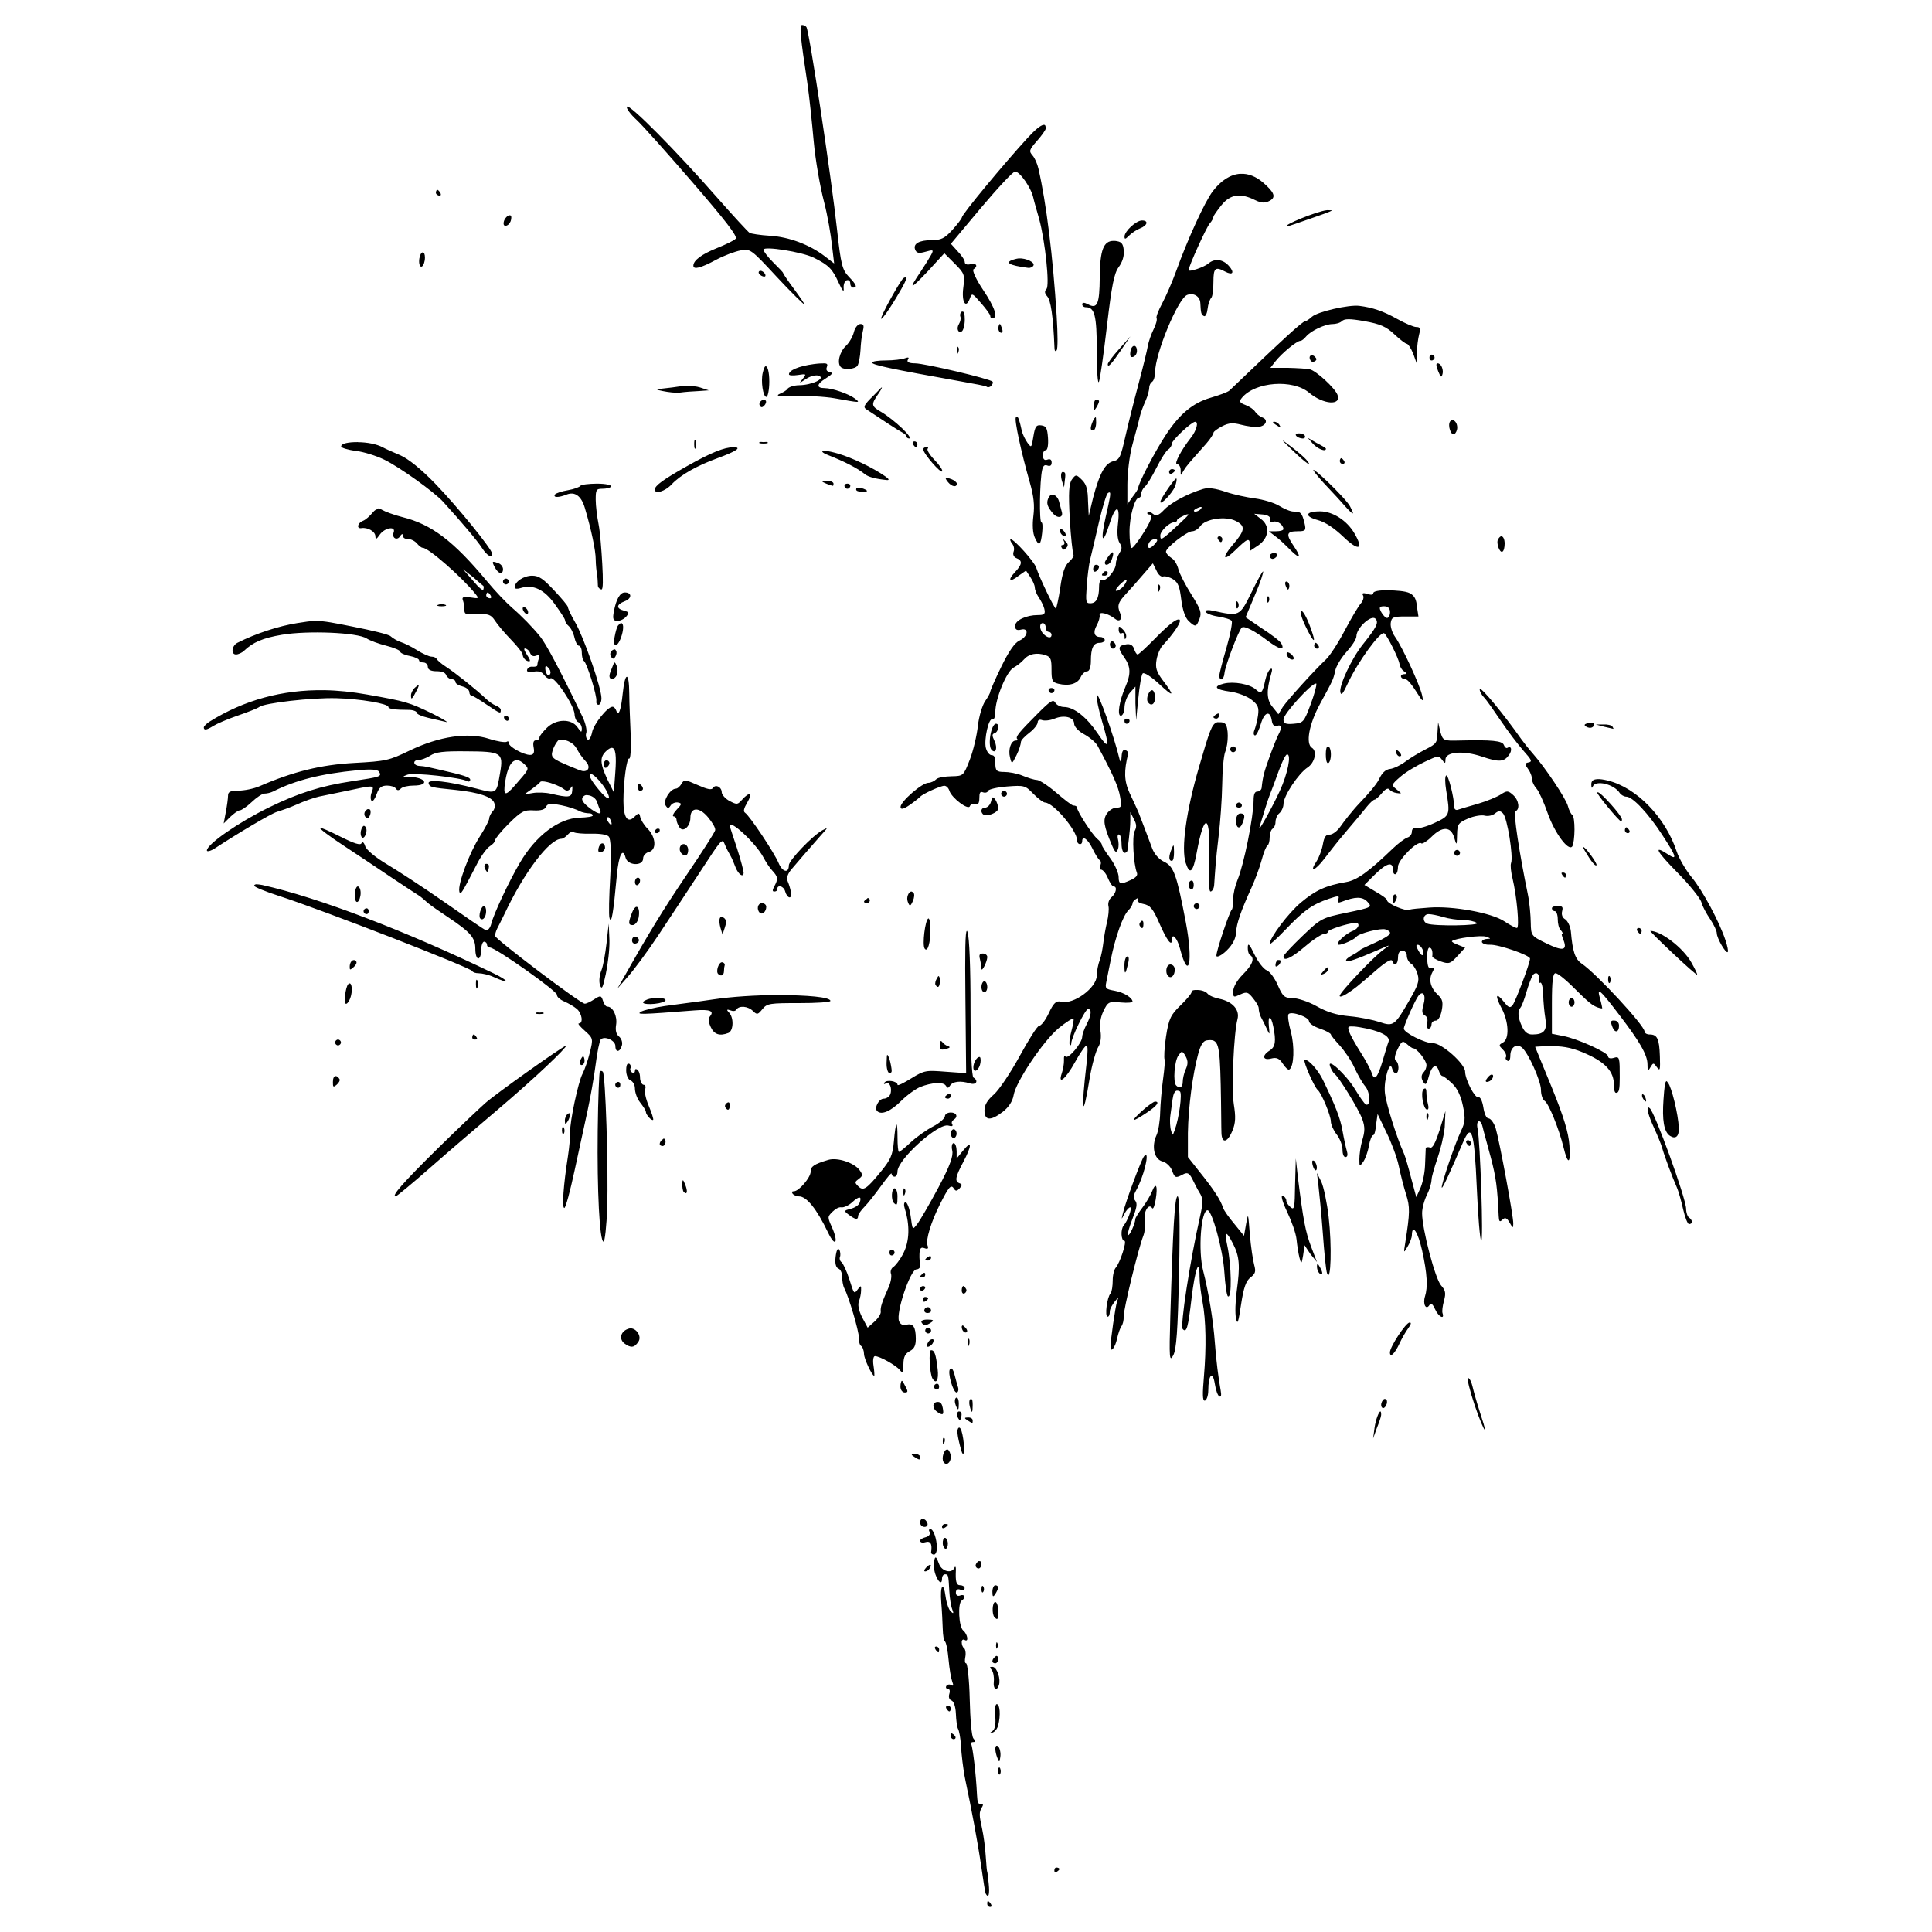
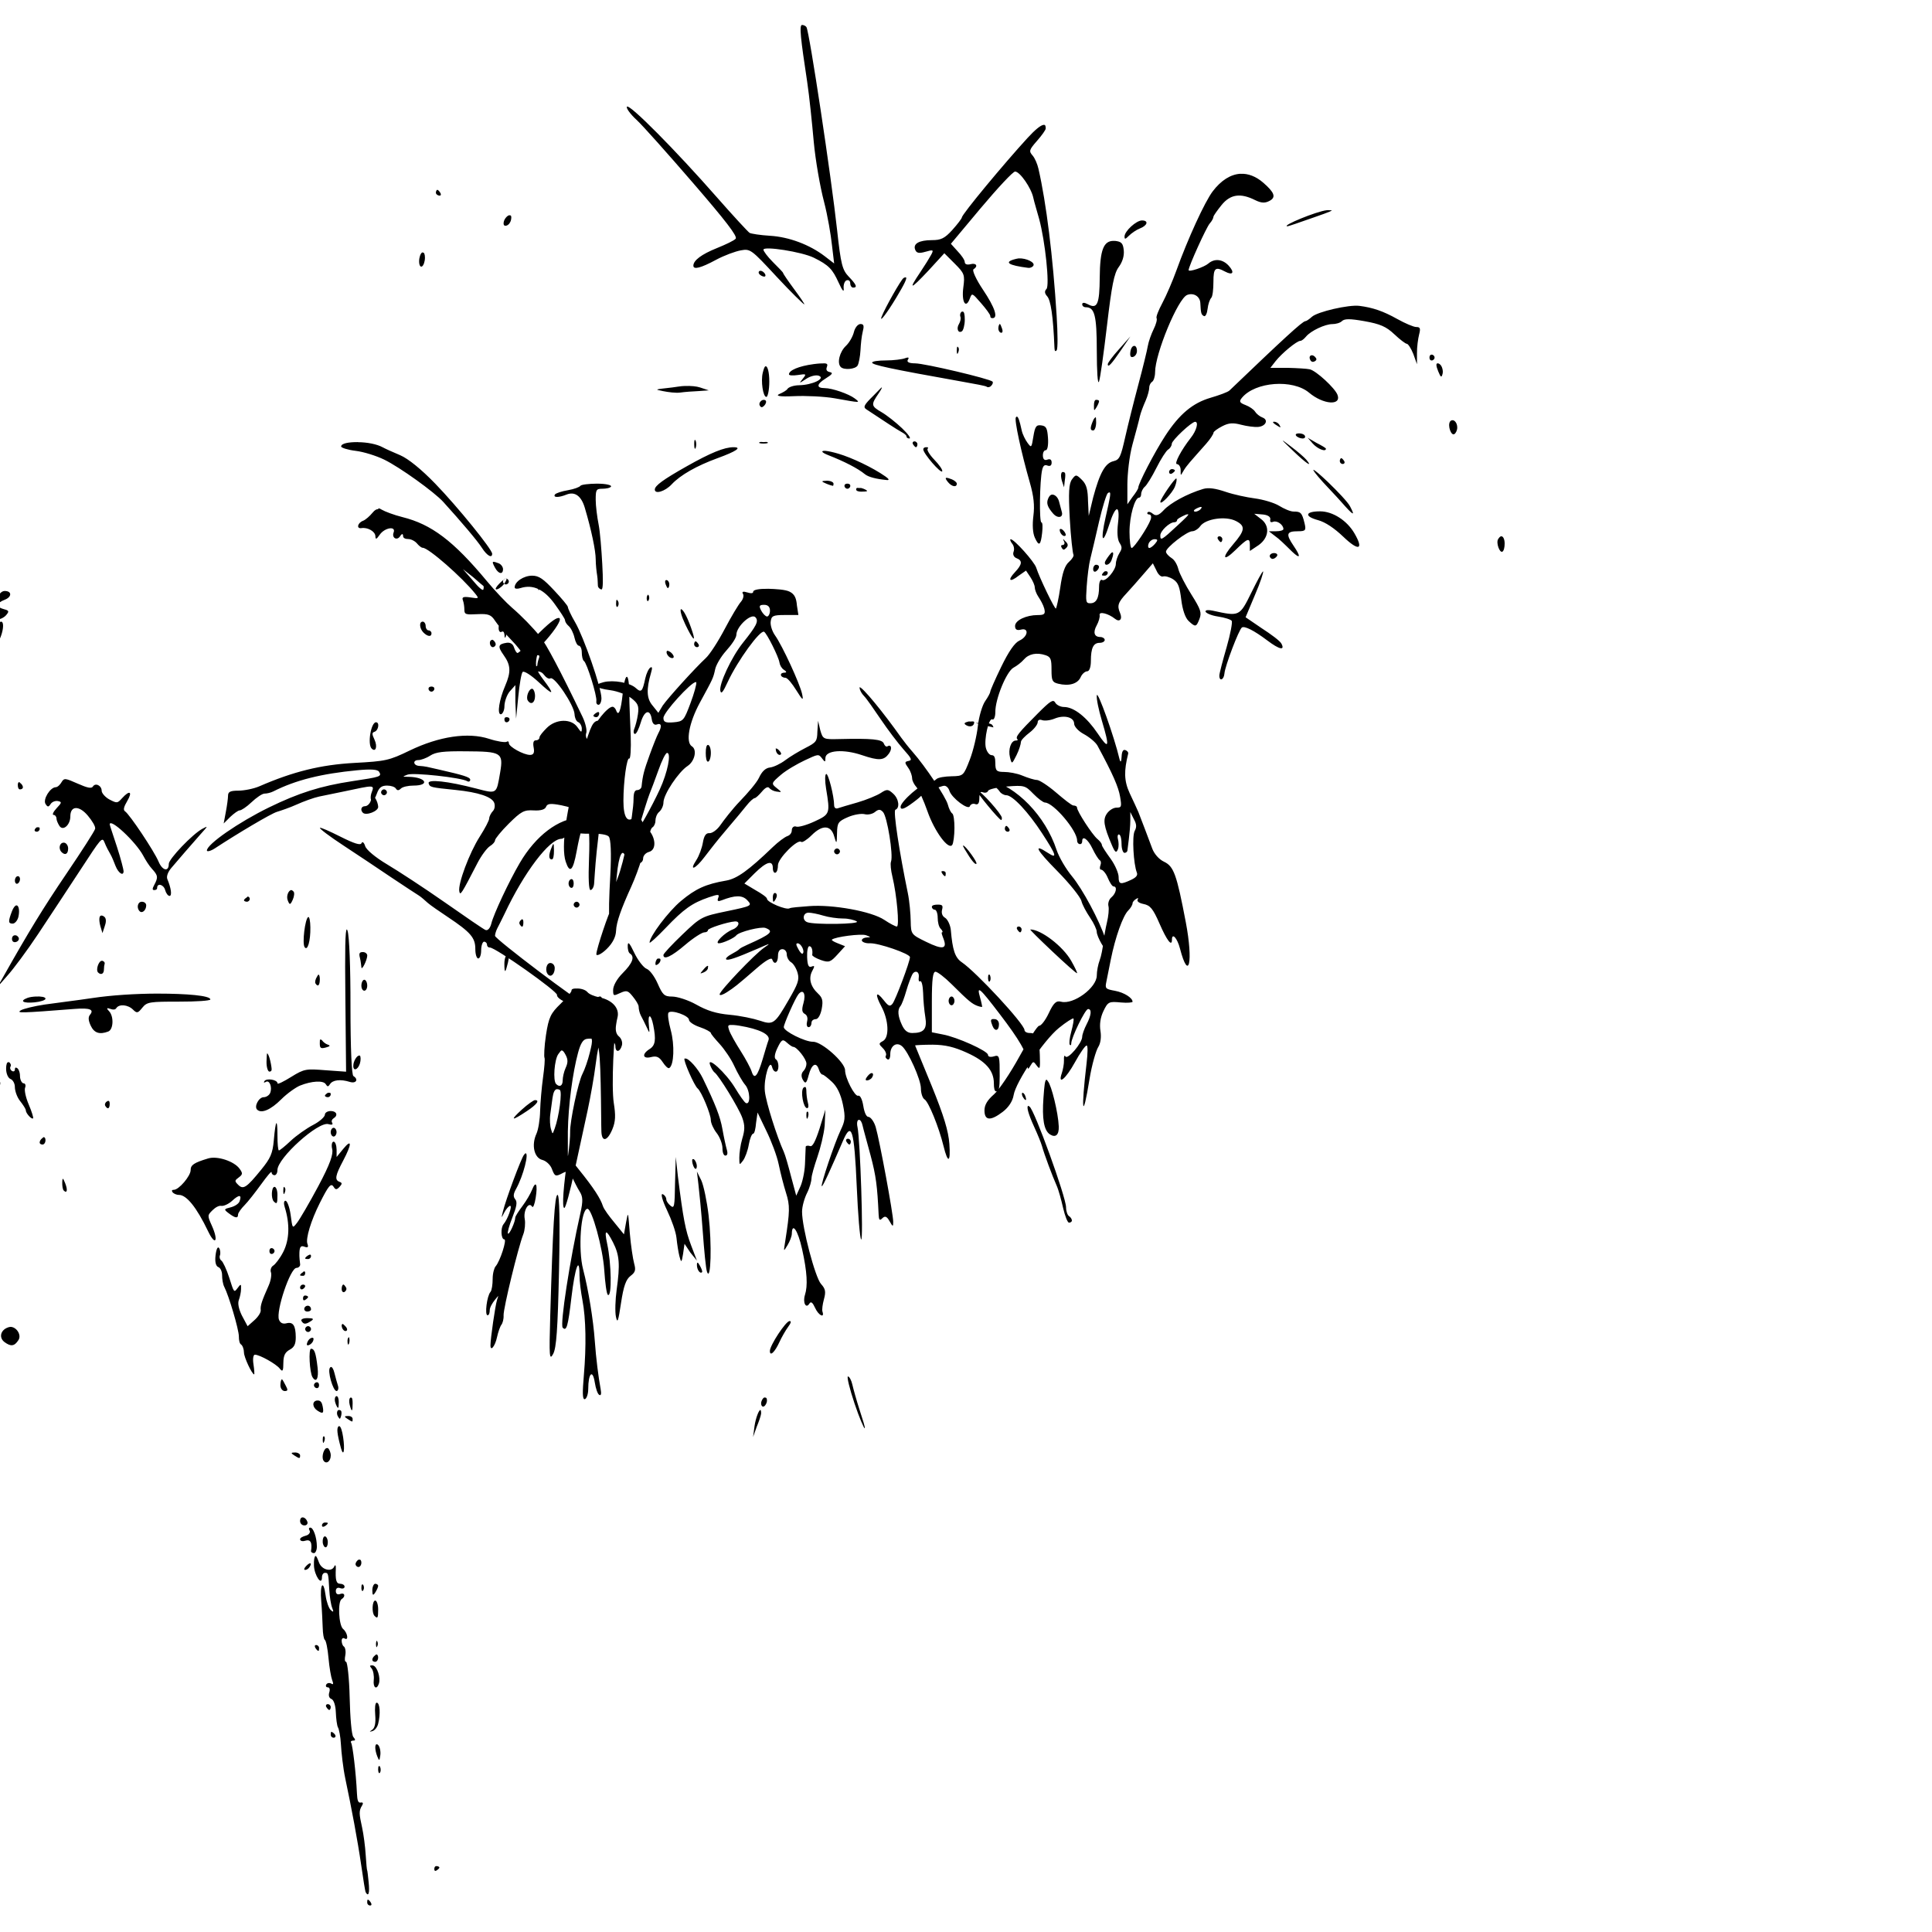
<svg xmlns="http://www.w3.org/2000/svg" fill="#000000" width="800px" height="800px" version="1.1" viewBox="144 144 512 512">
-   <path d="m356.56 150.61c-0.809 0-0.375 3.672 1.352 15.078 0.555 3.668 1.289 10.855 1.738 15.852 0.453 4.996 1.715 12.082 2.707 15.852 0.988 3.769 1.855 8.984 2.125 11.598l0.578 4.832-2.512-1.934c-4.004-3.051-9.449-5.109-14.496-5.406-2.562-0.152-5.039-0.547-5.41-0.773-0.371-0.23-4.328-4.492-8.699-9.473-10.957-12.484-23.066-24.688-23.781-23.973-0.324 0.324 0.883 1.988 2.512 3.481 1.629 1.492 8.246 8.938 14.887 16.625 8.664 10.031 11.938 14.246 11.406 14.887-0.406 0.488-2.664 1.559-5.027 2.512-4.016 1.621-6.188 3.231-6.188 4.641 0 1.117 1.957 0.629 5.992-1.547 2.211-1.191 5.144-2.254 6.574-2.512 2.523-0.457 2.754-0.289 9.473 6.961 3.801 4.098 7.156 7.348 7.348 7.348 0.188 0-1.062-1.836-2.707-4.059-1.645-2.223-2.898-4.074-2.898-4.254 0-0.18-1.281-1.473-2.707-2.898s-2.512-2.898-2.512-3.285c0-1.016 10.18 0.57 13.34 2.125 4.031 1.988 4.969 3.059 6.574 6.574 1 2.195 1.473 2.746 1.352 1.547-0.098-0.98 0.266-1.953 0.773-2.125 0.512-0.172 0.965 0.129 0.965 0.773 0 0.645 0.363 1.16 0.773 1.16 1.207 0 0.855-0.797-1.16-2.898-1.699-1.789-2.09-3.156-3.094-12.383-1.508-13.895-7.332-52.473-8.117-53.746-0.207-0.332-0.746-0.578-1.16-0.578zm63.988 26.484c-0.773 0.09-2.223 1.27-4.254 3.481-6.141 6.691-17.398 20.234-17.398 21.07-0.012 0.254-1.137 1.758-2.512 3.285-2.062 2.289-3.062 2.707-5.414 2.707-3.438 0.012-5.039 0.965-4.445 2.512 0.344 0.898 0.934 1.086 2.707 0.578 2.086-0.598 2.258-0.555 1.547 0.773-0.422 0.789-1.695 2.852-2.898 4.641-3.254 4.82-2.68 4.727 2.125-0.387l4.254-4.641 2.707 2.707c2.621 2.621 2.769 2.988 2.32 6.379-0.512 3.848 0.668 5.801 1.738 2.898 0.57-1.543 0.625-1.434 2.898 1.16 1.301 1.48 2.512 3.082 2.512 3.481 0 0.395 0.172 0.578 0.578 0.578 1.566 0 0.684-2.777-2.512-7.539-1.871-2.789-2.922-5.16-2.512-5.414 1.297-0.801 0.754-1.754-0.773-1.352-0.926 0.238-1.547 0.027-1.547-0.578 0-0.535-0.891-1.812-1.934-2.898l-1.738-1.93 7.926-9.473c4.426-5.254 8.512-9.668 9.086-9.668 1.273 0 4.293 4.359 4.832 6.961 0.215 1.043 0.988 3.566 1.547 5.606 1.594 5.848 2.828 17.664 1.934 18.559-0.523 0.523-0.547 1.117 0.191 1.934 0.93 1.027 1.586 5.09 1.934 13.727 0.035 0.828 0.234 0.98 0.578 0.578 0.328-0.387 0.289-4.398 0-9.086-0.973-15.688-2.758-30.051-4.832-39.051-0.281-1.223-0.934-2.777-1.547-3.481-1.004-1.152-0.934-1.48 1.16-3.867 1.277-1.453 2.32-2.914 2.32-3.285 0-0.719-0.117-1.027-0.578-0.965zm52.195 12.953c-2.629 0.156-5.144 1.75-7.348 4.641-2.113 2.773-6.602 12.566-9.668 21.07-0.953 2.648-2.621 6.539-3.672 8.508-1.051 1.969-1.75 3.731-1.547 4.059s-0.145 1.637-0.773 2.898c-0.629 1.266-1.359 3.316-1.547 4.445-0.184 1.129-1.312 5.762-2.512 10.246-1.199 4.484-2.746 10.676-3.481 13.918-1.172 5.172-1.477 5.996-3.094 6.379-2.148 0.504-3.606 2.898-5.414 9.668l-1.16 4.832-0.191-3.867c-0.051-2.934-0.344-4.402-1.547-5.606-1.555-1.555-1.703-1.562-2.707-0.191-0.809 1.105-0.965 3.426-0.578 10.438 0.27 4.894 0.773 9.145 0.965 9.473 0.191 0.328-0.312 1.199-1.16 1.934-1.109 0.961-1.762 2.844-2.32 6.766-0.422 2.992-1.012 5.457-1.16 5.606-0.289 0.289-4.387-8.199-5.219-10.824-0.5-1.574-5.828-7.539-6.766-7.539-0.25 0-0.078 0.598 0.387 1.16 0.465 0.559 0.641 1.469 0.387 2.125-0.281 0.734 0.043 1.461 0.773 1.738 1.621 0.621 1.527 1.637-0.387 3.672-2.094 2.227-1.461 2.875 0.965 0.965l1.934-1.352 1.16 1.738c0.656 1 1.16 2.168 1.16 2.707 0 0.535 0.418 1.707 0.965 2.512 0.547 0.805 1.316 2.176 1.547 3.094 0.359 1.438 0.086 1.738-1.738 1.738-2.988 0-5.992 1.371-5.992 2.898 0 0.93 0.48 1.246 1.547 0.965 2.219-0.578 1.891 1.863-0.387 2.898-1.258 0.574-2.84 2.859-4.832 6.961-1.625 3.34-2.898 6.277-2.898 6.574s-0.594 1.43-1.352 2.512c-0.758 1.082-1.66 4.074-1.934 6.574-0.273 2.5-1.199 6.5-2.125 8.895-1.68 4.332-1.723 4.383-4.832 4.445-1.719 0.035-3.582 0.297-4.059 0.773-0.477 0.473-1.395 0.965-2.125 0.965-1.637 0-7.348 4.938-7.348 6.379 0 0.77 0.738 0.664 2.512-0.578 1.324-0.93 2.504-1.891 2.707-2.125 0.645-0.746 5.391-2.898 6.379-2.898 0.52 0 1.102 0.547 1.352 1.352 0.598 1.883 5.023 5.227 5.414 4.059 0.156-0.438 0.766-0.801 1.352-0.578 0.762 0.293 1.16-0.102 1.16-1.547 0-1.445 0.203-1.836 0.965-1.547 0.586 0.223 1.211 0.039 1.352-0.387 0.141-0.426 2.391-0.949 5.027-1.16 4.598-0.359 4.828-0.254 6.961 1.934 1.223 1.254 2.637 2.32 3.094 2.32 2.262 0.055 8.508 7.394 8.508 10.055 0 0.566 0.363 0.965 0.773 0.965 0.406 0 0.578-0.363 0.578-0.773 0-1.637 1.543-0.523 2.707 1.934 0.68 1.434 1.594 2.883 1.934 3.094 0.34 0.211 0.422 0.754 0.191 1.352-0.234 0.602-0.207 1.16 0.191 1.16 0.402 0 1.234 0.902 1.738 2.125 0.508 1.223 1.188 2.32 1.547 2.32 1.074 0 0.668 1.863-0.578 2.898-0.637 0.531-0.965 1.586-0.773 2.32 0.191 0.73-0.008 2.715-0.387 4.254-0.375 1.539-0.793 3.969-0.965 5.414-0.172 1.441-0.535 3.508-0.965 4.641-0.43 1.133-0.773 2.934-0.773 4.059 0 3.269-6.203 7.816-9.473 6.961-1.281-0.336-1.969 0.285-3.285 3.094-0.883 1.875-2.012 3.285-2.512 3.285s-2.828 3.754-5.219 8.121c-2.391 4.367-5.422 8.871-6.766 10.055-1.707 1.5-2.512 2.754-2.512 4.254 0 2.707 1.578 2.867 4.832 0.387 1.559-1.191 2.633-2.816 2.898-4.445 0.566-3.488 7.891-14.445 11.984-17.785 1.887-1.539 3.691-2.688 3.867-2.512 0.172 0.172-0.117 1.766-0.578 3.481-0.477 1.715-0.617 3.25-0.387 3.481 0.23 0.234 0.387 0.078 0.387-0.387 0-1.5 3.703-9.086 4.445-9.086 1.031 0 0.891 1.609-0.387 4.059-0.609 1.168-1.16 2.699-1.16 3.285 0 1.656-3.852 6.184-4.445 5.219-0.277-0.453-0.449-0.016-0.387 0.965 0.039 0.98-0.266 2.562-0.578 3.481-1.137 3.344 1.078 1.473 3.481-2.898 1.34-2.441 2.734-4.441 3.094-4.445 0.363-0.008 0.305 2.055 0 4.641-1.531 12.969-1.062 15.598 0.773 4.254 0.617-3.824 1.746-7.629 2.32-8.508 0.625-1 0.84-2.637 0.578-4.254-0.27-1.664-0.047-3.492 0.773-5.219 1.215-2.566 1.516-2.609 4.641-2.32 1.793 0.168 3.094 0.012 3.094-0.191 0-1.027-2.234-2.449-4.641-2.898-2.441-0.457-2.695-0.547-2.32-2.32 0.23-1.078 0.75-3.762 1.16-5.801 1.242-6.219 3.269-11.777 4.641-13.145 0.715-0.715 1.16-1.551 1.16-1.934 0-0.383 0.496-0.871 0.965-1.16 0.496-0.309 0.66-0.246 0.387 0.191-0.266 0.434 0.352 0.918 1.547 1.16 1.758 0.352 2.492 1.18 4.254 5.219 1.91 4.383 3.285 6.234 3.285 4.254 0-1.969 1.398-0.473 2.125 2.32 2.352 9.023 3.555 3.59 1.547-6.961-2.434-12.766-3.191-14.812-5.801-16.047-1.355-0.641-2.594-2.125-3.094-3.481-1.09-2.926-2.918-7.75-3.672-9.668-0.324-0.816-1.422-3.074-2.32-5.027-1.508-3.293-1.504-5.906-0.387-10.438 0.094-0.375-0.266-0.801-0.773-0.965-0.586-0.195-0.906 0.414-0.965 1.738-0.062 1.523-0.328 1.656-0.578 0.578-1.355-5.793-5.777-18.164-5.992-16.82-0.145 0.891 0.512 3.945 1.352 6.766 2.133 7.156 1.875 7.797-1.16 3.285-2.797-4.152-6.195-6.957-8.895-6.961-0.898 0-1.961-0.52-2.32-1.16-0.539-0.965-1.328-0.426-4.641 2.898-4.949 4.969-5.988 6.191-5.414 6.766 0.246 0.246 0.07 0.387-0.387 0.387-1.297 0-2.074 2.391-1.547 4.445 0.473 1.848 0.48 1.934 1.738-0.578 0.695-1.387 1.16-2.992 1.16-3.481 0-0.488 1.098-1.574 2.32-2.512s2.125-2.168 2.125-2.707c0-0.594 0.504-0.832 1.16-0.578 0.617 0.234 2.102 0.102 3.285-0.387 2.594-1.074 5.219-0.391 5.219 1.352 0 0.695 1.074 1.934 2.512 2.707 1.438 0.773 3.172 2.172 3.672 3.094 4.106 7.586 5.559 10.965 5.992 13.531 0.449 2.668 0.379 2.898-0.965 2.898-0.828 0-1.926 0.707-2.512 1.547-1.109 1.586-0.926 3.195 1.352 8.508 0.789 1.84 1.133 2.047 1.547 0.965 0.273-0.715 0.211-1.898 0-2.707-0.211-0.812 0.016-1.391 0.387-1.16 0.367 0.227 0.578 1.312 0.578 2.512 0 1.199 0.363 2.32 0.773 2.32s0.711-0.277 0.773-0.578c0.031-0.305 0.215-1.664 0.387-3.094 0.172-1.426 0.387-3.609 0.387-4.832v-2.32l0.965 1.934c0.723 1.32 0.738 2.082 0.191 3.094-0.738 1.383-0.305 8.816 0.578 11.02 0.297 0.734-0.223 1.32-1.547 1.934-2.777 1.285-3.285 1.223-3.285-0.773 0-0.957-0.902-3.144-2.125-4.832s-2.32-3.312-2.32-3.672-0.539-1.031-1.16-1.547c-1.441-1.195-5.414-7.383-5.414-8.312 0-0.391-0.52-0.578-0.965-0.578s-2.492-1.645-4.641-3.481c-2.148-1.836-4.406-3.285-5.027-3.285-0.621 0-2.402-0.547-3.867-1.16-1.465-0.609-3.598-0.965-4.832-0.965-2.004 0-2.32-0.336-2.32-2.32 0-1.469-0.242-2.125-0.965-2.125-0.605 0-1.281-0.879-1.547-1.934-0.547-2.184 0.781-8.133 1.738-7.539 0.348 0.215 0.773-0.609 0.773-1.934-0.043-3.461 2.961-10.793 4.832-11.793 0.871-0.465 2.078-1.395 2.707-2.125 1.32-1.535 3.418-1.965 5.801-1.16 1.395 0.469 1.547 1.133 1.547 3.867 0 2.832 0.199 3.289 1.738 3.672 2.898 0.727 5.211 0.039 5.992-1.738 0.402-0.918 1.227-1.547 1.738-1.547 0.574 0 0.965-1.16 0.965-2.707 0-3.492 0.672-4.832 2.32-4.832 0.77 0 1.352-0.363 1.352-0.773 0-0.406-0.57-0.773-1.16-0.773-1.641 0-1.996-1.234-0.965-3.094 0.512-0.926 0.883-2.164 0.773-2.707-0.223-1.09 2.332-0.418 4.059 0.965 1.25 1.012 2.07 0.102 1.352-1.547-0.84-1.93-0.512-2.832 1.738-5.219 1.105-1.172 3.062-3.43 4.445-5.027l2.512-2.898 0.965 1.934c0.453 1.055 1.215 1.727 1.738 1.547 0.523-0.176 1.75 0.148 2.707 0.773 1.355 0.887 1.711 2.059 2.125 5.414 0.332 2.695 1.07 4.793 1.934 5.606 1.812 1.699 2.051 1.652 2.898-0.578 0.605-1.59 0.324-2.496-2.125-6.379-1.594-2.531-3.195-5.617-3.481-6.766-0.285-1.148-0.977-2.422-1.738-2.898-0.766-0.477-1.547-1.293-1.547-1.738 0-1.098 5.57-5.414 6.961-5.414 0.613 0 1.594-0.602 2.125-1.352 1.391-1.957 6.727-2.773 9.473-1.352 2.527 1.309 2.457 2.438-0.773 6.188-3.082 3.574-2.691 4.738 0.578 1.547 3.227-3.148 3.867-3.488 3.867-1.352v1.547l2.32-1.547c2.781-1.98 3.062-5.172 0.578-6.961l-1.738-1.352 2.32 0.191c1.414 0.148 2.07 0.703 1.934 1.352-0.129 0.625 0.137 0.828 0.773 0.578 1.051-0.402 2.707 0.812 2.707 1.934 0 0.328-0.871 0.578-1.934 0.578h-1.934l2.512 1.934c1.324 1.121 2.918 2.766 3.672 3.481 2.188 2.07 2.383 1.387 0.387-1.547-2.144-3.156-1.871-3.867 1.16-3.867 2.019 0 2.184-0.254 1.738-2.125-0.691-2.891-1.078-3.09-2.898-3.094-0.895 0-2.559-0.75-3.867-1.547s-4.223-1.648-6.379-1.934c-2.156-0.281-5.602-1.012-7.734-1.738-2.676-0.91-4.574-1.199-5.992-0.773-4.301 1.285-8.719 3.746-10.438 5.606-1.387 1.496-2.117 1.617-2.898 0.965-0.555-0.457-1.094-0.645-1.352-0.387-0.262 0.262-0.078 0.578 0.387 0.578 0.484 0 0.645 0.609 0.387 1.352-0.727 2.051-4.414 7.539-5.027 7.539-0.309 0.016-0.578-1.938-0.578-4.254 0-4.234 1.414-9.086 2.512-9.086 0.32 0 0.578-0.402 0.578-0.965s0.43-1.488 0.965-1.934c0.539-0.449 1.918-2.672 3.094-5.027 1.176-2.352 2.566-4.504 3.094-4.832 0.531-0.324 0.965-1.027 0.965-1.547 0-0.871 5.223-5.801 6.188-5.801s0.387 2.312-1.16 4.254c-2.484 3.164-4.531 6.965-3.644 6.965 0.434 0 0.965 0.629 0.965 1.547 0.027 1.641-0.113 1.672 0.773 0.191 0.867-1.449 1.562-2.137 5.992-7.152 1.121-1.27 1.934-2.578 1.934-2.898 0-0.324 1.09-1.105 2.32-1.738 1.746-0.902 2.863-0.961 5.027-0.387 1.523 0.402 3.539 0.652 4.445 0.578 2.066-0.16 2.879-1.883 1.16-2.512-0.707-0.262-1.594-0.984-1.934-1.547-0.34-0.562-1.484-1.352-2.512-1.738-1.594-0.605-1.781-0.953-0.965-1.934 3.551-4.277 13.488-4.969 17.785-1.352 3.769 3.172 8.633 3.519 7.539 0.578-0.672-1.801-5.656-6.383-7.348-6.766-0.754-0.172-3.301-0.324-5.801-0.387h-4.641l1.352-1.738c1.707-2.168 5.668-5.414 6.574-5.414 0.402 0 1.047-0.559 1.547-1.16 1.258-1.516 5.043-3.285 6.961-3.285 0.875 0 2.035-0.297 2.512-0.773 0.66-0.66 2.051-0.703 5.992 0 4.176 0.746 5.758 1.434 7.926 3.481 1.477 1.395 2.953 2.512 3.285 2.512 0.336 0 1.133 1.188 1.738 2.707l0.965 2.707v-2.898c-0.031-1.617 0.289-3.906 0.578-5.027 0.426-1.629 0.227-1.934-0.773-1.934-0.688 0-2.957-0.965-5.027-2.125-3.723-2.086-6.484-3.027-10.055-3.481-2.785-0.352-11.074 1.547-12.566 2.898-0.727 0.656-1.469 1.16-1.738 1.16-0.754 0-6.031 4.894-20.105 18.367-0.477 0.457-2.805 1.281-5.027 1.934-4.711 1.383-8.234 4.301-11.984 10.055-2.934 4.5-7.152 12.715-7.152 13.727 0 0.355-0.73 1.477-1.547 2.512l-1.352 1.934v-5.219c0.008-2.82 0.512-7.562 1.352-10.633 0.84-3.059 1.723-6.328 1.934-7.348 0.211-1.02 0.973-2.969 1.547-4.254 0.57-1.285 0.965-2.852 0.965-3.481 0-0.629 0.363-1.293 0.773-1.547 0.406-0.25 0.773-1.406 0.773-2.512 0-4.894 6.062-19.555 8.508-20.492 1.715-0.656 3.387 0.391 3.481 2.125 0.145 2.672 0.199 3.098 0.965 3.481 0.41 0.203 0.832-0.711 0.965-1.934 0.133-1.223 0.59-2.512 0.965-2.898s0.578-2.297 0.578-4.254c0-3.691 0.512-4.09 3.094-2.707 2.07 1.105 2.59 0.246 0.965-1.547-1.562-1.727-3.742-2.027-5.414-0.578-1.109 0.961-5.219 2.34-5.219 1.738 0-0.992 4.715-11.387 5.606-12.371 0.598-0.664 0.965-1.441 0.965-1.738s1.004-1.688 2.125-3.094c2.344-2.918 5.035-3.297 8.914-1.359 1.77 0.875 2.707 0.812 3.867 0.191 1.77-0.945 1.258-2.238-1.738-4.832-1.863-1.613-3.949-2.438-5.992-2.32zm-212.84 4.254c-0.18 0-0.387 0.363-0.387 0.773 0 0.406 0.535 0.773 0.965 0.773 0.426 0 0.445-0.363 0.191-0.773-0.25-0.406-0.594-0.773-0.773-0.773zm235.66 5.414c-2.644 0.293-11.906 4.078-10.438 4.254 0.285 0.035 3.371-1.07 6.961-2.32 4.449-1.547 5.648-2.008 4.254-1.934-0.195 0.008-0.469-0.062-0.773 0zm-216.71 1.352c-0.547 0.184-1.211 1.012-1.352 1.738-0.164 0.844 0.137 1.176 0.773 0.965 0.547-0.184 1.02-0.82 1.16-1.547 0.145-0.738 0.09-1.223-0.387-1.16h-0.191zm167.8 1.352c-1.543 0-4.641 2.848-4.641 4.254 0 0.809 0.199 0.766 1.16-0.191 0.676-0.676 1.945-1.566 2.898-1.934 2.012-0.766 2.418-2.125 0.578-2.125zm-7.539 5.414c-2.66-0.004-3.609 2.402-3.672 9.668-0.055 7.156-0.66 8.453-3.094 7.152-1.031-0.551-1.547-0.508-1.547 0 0 0.426 0.402 0.773 0.965 0.773 2.305 0 2.898 2.074 2.898 11.598 0.008 5.453 0.238 8.973 0.578 8.121 0.324-0.816 1.262-7.547 2.125-14.887 1.254-10.625 1.883-13.82 3.094-15.465 0.977-1.324 1.5-2.922 1.352-4.445-0.188-1.961-0.68-2.32-2.32-2.512h-0.387zm-183.27 3.094c-0.406 0.254-0.773 1.301-0.773 2.32 0 1.051 0.352 1.613 0.773 1.352 0.406-0.25 0.773-1.301 0.773-2.32 0-0.918-0.238-1.414-0.578-1.352-0.051 0-0.133-0.062-0.191 0zm158.14 1.547c-0.277 0.02-0.727 0.133-0.965 0.191-3.113 0.816-1.766 1.66 3.481 2.32 0.484 0.062 1.102-0.172 1.352-0.578 0.539-0.871-1.914-2.027-3.867-1.934zm-68.438 3.285c-0.41 0-0.641 0.363-0.387 0.773 0.25 0.406 0.945 0.773 1.352 0.773 0.41 0 0.445-0.363 0.191-0.773-0.254-0.406-0.75-0.773-1.16-0.773zm38.473 1.738c-0.125-0.02-0.32 0.031-0.578 0.191-0.641 0.395-4.906 7.906-5.801 10.246-0.672 1.762 1.395-0.91 3.867-5.027 2.176-3.625 3.031-5.344 2.512-5.414zm14.887 9.086c-0.434 0.27-0.578 0.848-0.387 1.352 0.191 0.504-0.047 1.375-0.387 1.934-0.734 1.191-0.223 2.547 0.773 1.934 0.379-0.234 0.773-1.668 0.773-3.094 0-1.445-0.191-2.188-0.578-2.125-0.055 0.008-0.133-0.062-0.191 0zm-26.871 3.285c-0.676 0-1.457 0.961-1.738 2.125-0.273 1.121-1.172 2.773-2.125 3.672-1.648 1.547-2.426 4.535-1.352 5.606 0.836 0.84 3.832 0.594 4.445-0.387 0.316-0.508 0.691-2.43 0.773-4.059 0.078-1.629 0.297-3.711 0.578-4.832 0.41-1.594 0.344-2.125-0.578-2.125zm36.926 0c-0.16 0-0.387 0.547-0.387 1.16 0 0.609 0.379 1.16 0.773 1.16 0.395 0 0.43-0.547 0.191-1.16-0.234-0.609-0.418-1.16-0.578-1.16zm34.605 3.285-3.094 3.481c-1.66 1.836-2.898 3.539-2.898 3.867-0.008 1.086 0.996-0.039 3.481-3.672zm0.965 2.512c-0.398 0.035-0.832 0.57-0.965 1.547-0.172 1.203 0.094 1.582 0.773 1.352 0.543-0.18 0.965-0.867 0.965-1.547 0-0.961-0.379-1.414-0.773-1.352zm-46.785 0.191c-0.148 0.055-0.191 0.57-0.191 1.16 0.039 0.867 0.152 0.98 0.387 0.387 0.215-0.535 0.246-1.105 0-1.352-0.062-0.066-0.133-0.191-0.191-0.191zm125.66 2.125c-0.406 0-0.578 0.363-0.578 0.773 0 0.406 0.172 0.773 0.578 0.773s0.773-0.363 0.773-0.773c0-0.406-0.363-0.773-0.773-0.773zm-31.898 0.191c-0.453 0.082-0.633 0.641-0.191 1.352 0.273 0.438 0.746 0.453 1.16 0.191 0.488-0.312 0.531-0.629 0-1.16-0.355-0.359-0.695-0.449-0.965-0.387zm-106.91 0.578c-0.156 0-0.445 0.062-0.773 0.191-0.711 0.277-3.023 0.578-5.027 0.578-2.004 0-3.672 0.223-3.672 0.578 0 0.586 4.543 1.605 23.777 5.027 3.438 0.609 6.367 1.148 6.574 1.352 0.203 0.203 0.75 0.215 1.16-0.191 0.41-0.406 0.617-0.93 0.387-1.16-0.758-0.758-17.984-4.828-20.492-4.832-1.68-0.008-2.297-0.371-1.934-0.965 0.254-0.371 0.254-0.574 0-0.578zm-22.23 1.547c-0.562-0.008-1.418 0.02-2.707 0.191-4.078 0.543-6.574 1.68-6.574 2.707 0 0.32 0.996 0.387 2.32 0.191 2.269-0.332 2.398-0.352 1.352 0.965-1.082 1.375-1.078 1.309 0.965 0 1.168-0.746 2.598-1.039 3.285-0.773 1.883 0.73-1.789 2.453-5.219 2.512-1.504 0.016-2.82 0.527-3.094 0.965-0.27 0.438-1.25 0.969-2.125 1.352-1.125 0.5-0.078 0.766 3.867 0.578 3.07-0.141 7.984 0.074 10.824 0.578 6.766 1.203 6.914 1.281 5.219 0-1.508-1.141-5.902-2.707-7.926-2.707-2.242-0.008-2.199-1.016 0.191-2.512 1.84-1.152 2.121-1.531 1.16-1.738-0.812-0.176-1.062-0.602-0.773-1.352 0.246-0.637 0.168-0.965-0.773-0.965zm162.59 0c-0.422-0.012-0.402 0.688 0.191 2.125 0.66 1.605 0.875 1.77 1.16 0.578 0.18-0.758-0.141-1.879-0.578-2.32-0.375-0.379-0.582-0.383-0.773-0.387zm-178.05 0.773c-0.285 0.02-0.477 0.555-0.773 1.738-0.535 2.137 0.055 6.379 0.965 6.379 0.359 0 0.773-1.816 0.773-4.059 0-2.617-0.484-4.121-0.965-4.059zm-21.457 5.219c-1.031 0.02-2.109 0.246-3.285 0.387-4.625 0.547-4.887 0.477-2.512 0.965 1.426 0.289 3.469 0.555 4.641 0.387s3.356-0.324 4.832-0.387l2.707-0.191-2.32-0.773c-0.914-0.297-2.34-0.449-4.059-0.387zm52.195 0.387c-0.195 0.086-0.781 0.801-2.125 2.125-2.512 2.473-2.863 3.055-1.934 3.672 4.84 3.215 8.133 5.371 9.281 5.992 0.742 0.402 1.352 0.852 1.352 1.16s0.266 0.578 0.773 0.578c0.504 0-0.309-1.145-1.934-2.707-1.629-1.559-4.09-3.484-5.414-4.254-2.848-1.656-2.867-1.969-0.773-5.027 0.715-1.043 0.973-1.633 0.773-1.547zm-31.316 3.285c-0.668 0.062-1.363 0.906-0.965 1.547 0.312 0.531 0.629 0.531 1.16 0 0.434-0.438 0.641-1.102 0.387-1.352-0.172-0.168-0.355-0.191-0.578-0.191zm88.156 0c-0.41 0-0.586 0.629-0.578 1.547 0.008 1.352 0 1.48 0.578 0.578 0.395-0.609 0.766-1.438 0.773-1.738 0.008-0.309-0.363-0.387-0.773-0.387zm-21.07 4.445c-0.055 0.02-0.133 0.133-0.191 0.191-0.5 0.504 1.438 9.414 3.672 17.207 1.07 3.731 1.312 6.137 0.965 8.895-0.301 2.402-0.184 4.555 0.387 5.801 1.09 2.394 1.555 2.086 1.934-1.352 0.156-1.441 0.133-2.707-0.191-2.707-0.621 0-0.469-11.055 0.191-13.918 0.25-1.082 0.629-1.438 1.352-1.16 0.715 0.273 1.16 0.047 1.16-0.773 0-0.832-0.438-1.051-1.16-0.773-0.758 0.289-1.16-0.168-1.16-1.16 0-0.801 0.34-1.352 0.773-1.352 0.465 0 0.715-1.422 0.578-3.285-0.184-2.555-0.469-3.106-1.738-3.285-1.324-0.188-1.688 0.203-2.125 2.898-0.492 3.023-0.508 3.144-1.547 1.738-0.602-0.816-1.324-2.266-1.547-3.285-0.586-2.711-0.965-3.785-1.352-3.672zm20.879 0.191c-0.098 0.086-0.371 0.277-0.578 0.773-0.871 2.023-0.871 2.707 0 2.707 0.41 0 0.773-1.004 0.773-2.125-0.023-1.125-0.027-1.496-0.191-1.352zm94.535 0.773c-0.211 0.039-0.414 0.113-0.578 0.387-0.652 1.055 0.32 3.805 1.16 3.285 0.379-0.234 0.773-0.973 0.773-1.738 0-1.227-0.742-2.051-1.352-1.934zm-47.172 0.387c-0.535 0.008-0.281 0.34 0.387 0.773 1.426 0.922 1.535 0.922 0.965 0-0.25-0.41-0.863-0.773-1.352-0.773zm6.574 3.094c-0.586 0-1.027 0.172-0.773 0.578 0.25 0.406 1.129 0.773 1.738 0.773 0.586 0 0.832-0.363 0.578-0.773-0.25-0.406-0.934-0.578-1.547-0.578zm2.32 1.16 1.352 1.547c1.25 1.402 3.481 2.301 3.481 1.352 0-0.195-1.188-0.871-2.512-1.547zm-162.39 0.578c-0.129-0.051-0.191 0.395-0.191 1.16 0 1.02 0.184 1.473 0.387 0.965s0.203-1.426 0-1.934c-0.055-0.129-0.133-0.191-0.191-0.191zm155.82 0.191c-0.145-0.023 0.77 0.848 2.707 2.707 3.453 3.332 5.383 4.609 3.481 2.32-0.52-0.625-2.391-2.227-4.059-3.481-1.285-0.961-2.016-1.547-2.125-1.547zm-97.629 0.191c-0.426 0-0.641 0.363-0.387 0.773 0.25 0.406 0.594 0.773 0.773 0.773 0.18 0 0.387-0.363 0.387-0.773 0-0.406-0.34-0.773-0.773-0.773zm-147.5 0.191c-2.356-0.016-4.445 0.312-4.445 1.16 0 0.344 1.797 0.914 3.867 1.16 2.07 0.246 5.43 1.293 7.539 2.32 4.164 2.031 13.277 8.586 15.66 11.211 4.652 5.125 9.047 10.301 10.246 12.18 1.312 2.055 2.707 2.863 2.707 1.547 0-1.137-9.059-12.34-15.078-18.559-3.746-3.871-7.172-6.625-9.281-7.539-1.844-0.77-3.953-1.719-4.648-2.102-1.547-0.855-4.219-1.355-6.574-1.355zm106.52 0c-0.508 0.203-0.051 0.387 0.965 0.387 1.02 0 1.473-0.184 0.965-0.387-0.254-0.098-0.633 0-0.965 0-0.34 0-0.715-0.105-0.965 0zm-6.961 1.352c-2.477 0-6.074 1.477-12.371 5.027-6.301 3.551-8.508 5.172-8.508 6.188 0 1.336 2.738 0.477 4.445-1.352 2.352-2.516 6.672-4.949 12.18-6.961 5.012-1.828 6.551-2.898 4.254-2.898zm51.035 0c-0.473 0-0.773 0.215-0.773 0.578 0 1.09 4.734 6.555 5.027 5.801 0.148-0.383-0.852-1.777-2.125-3.094-1.273-1.316-2.019-2.621-1.738-2.898 0.277-0.277 0.09-0.387-0.387-0.387zm-26.68 0.965c-1.266-0.082-1.199 0.391 0.773 1.16 4.231 1.652 7.793 3.484 9.668 5.027 0.926 0.762 3.074 1.293 5.801 1.547 0.734 0.066 0.598-0.277-0.387-0.965-3.391-2.375-8.906-4.965-12.371-5.992-1.434-0.426-2.723-0.711-3.481-0.773zm136.68 1.934c-0.18 0-0.387 0.363-0.387 0.773 0 0.406 0.34 0.773 0.773 0.773 0.426 0 0.641-0.363 0.387-0.773-0.25-0.406-0.594-0.773-0.773-0.773zm-44.852 2.898c-0.406 0-0.773 0.34-0.773 0.773 0 0.426 0.363 0.641 0.773 0.387 0.406-0.25 0.773-0.594 0.773-0.773s-0.363-0.387-0.773-0.387zm37.504 0.191c-0.27 0 0.555 1.102 2.512 3.285 1.098 1.223 3.309 3.488 4.832 5.219 3.223 3.664 3.812 3.988 2.32 1.16-0.59-1.121-3.266-3.934-5.801-6.379-2.262-2.152-3.594-3.254-3.863-3.254zm-66.504 0.578c-0.402 0.043-0.578 0.953-0.191 2.32l0.578 1.738 0.191-1.738c0.141-0.953 0.234-1.891 0-2.125-0.199-0.203-0.445-0.191-0.578-0.191zm-30.738 1.547c-0.426-0.02-0.238 0.406 0.387 1.16 1.023 1.234 2.32 1.414 2.32 0.387 0-0.363-0.707-0.914-1.352-1.16-0.68-0.262-1.102-0.387-1.352-0.387zm60.898 0.191c-0.316-0.316-4.254 5.406-4.254 6.188 0 1.012 3.211-2.344 3.867-4.059 0.395-0.973 0.543-1.973 0.387-2.125zm-92.602 0.578c-1.59 0.051-1.609 0.168-0.191 0.773 0.816 0.348 1.641 0.578 1.738 0.578 0.105 0.027 0.191-0.172 0.191-0.578s-0.824-0.773-1.738-0.773zm-60.898 0.773c-2.254 0.02-4.25 0.258-4.445 0.578-0.195 0.32-1.66 0.887-3.285 1.16-1.625 0.273-3.25 0.789-3.481 1.16-0.5 0.836 1.047 0.824 3.094 0 2.188-0.879 3.902 0.352 4.832 3.481 1.742 5.856 2.898 11.363 2.898 13.727 0.008 1.352 0.215 3.234 0.387 4.254 0.172 1.02 0.133 2.199 0.191 2.707 0.035 0.512 0.578 0.965 0.965 0.965 0.426 0 0.422-2.609 0.191-6.766-0.207-3.769-0.578-8.484-0.965-10.438-0.391-1.957-0.773-4.961-0.773-6.574 0-2.613 0.129-2.898 1.738-2.898 0.996 0 2.09-0.203 2.32-0.578 0.238-0.383-1.363-0.773-3.672-0.773zm66.309 0c-0.406 0-0.773 0.172-0.773 0.578s0.363 0.773 0.773 0.773c0.406 0 0.773-0.363 0.773-0.773 0-0.406-0.363-0.578-0.773-0.578zm2.512 1.16c-0.16 0.062-0.191 0.246-0.191 0.387 0 0.367 0.539 0.578 1.352 0.578 0.816 0 1.547-0.039 1.547-0.191 0-0.16-0.73-0.562-1.547-0.773-0.203-0.031-0.402 0-0.578 0-0.266-0.02-0.422-0.062-0.578 0zm66.891 1.16c0.535-0.059 0.203 1.426-0.965 6.574-1.445 6.359-0.82 7.598 0.965 1.934 1.641-5.211 2.914-5.422 2.32-0.387-0.285 2.391-0.176 4.312 0.387 5.219 0.719 1.117 0.719 1.555 0 2.707-0.508 0.809-0.965 2.156-0.965 2.898 0 1.664-2.715 4.848-3.672 4.254-0.387-0.238-0.773 0.527-0.773 1.738 0 3.141-0.77 4.445-2.32 4.445-1.188 0-1.238-0.355-0.965-4.445 0.172-2.547 0.59-5.918 0.965-7.348 0.375-1.426 1.391-5.859 2.32-9.859 0.926-4 1.992-7.336 2.32-7.539 0.105-0.094 0.312-0.191 0.387-0.191zm-15.078 0.578c-0.5 0.016-0.871 0.406-1.16 1.16-0.449 1.168-0.145 2.129 1.352 3.867 1.188 1.379 2.734 1.102 2.32-0.387-0.199-0.715-0.508-1.98-0.773-2.898-0.312-1.082-1.098-1.738-1.738-1.738zm39.246 3.285c0.352-0.055 0.391 0.07 0.191 0.387-0.434 0.707-1.934 1.18-1.934 0.578 0-0.16 0.527-0.531 1.16-0.773 0.16-0.055 0.461-0.191 0.578-0.191zm-217.88 0.387v0.191c-0.504-0.012-0.922 0.207-1.547 0.965-0.688 0.836-1.801 1.855-2.512 2.125-1.477 0.566-1.797 2.164-0.387 1.934 1.598-0.258 3.609 0.855 3.672 2.125 0.031 0.953 0.25 0.918 1.16-0.387 1.312-1.883 4.356-2.363 3.672-0.578-0.559 1.449 0.918 2.266 1.738 0.965 0.469-0.738 0.773-0.672 0.773 0 0.008 0.512 0.59 0.773 1.352 0.773 0.766 0 1.812 0.547 2.32 1.16 0.508 0.609 1.164 1.16 1.547 1.16 1.504 0 10.465 7.848 13.918 12.18 1.047 1.309 0.949 1.309-1.352 0.965-1.891-0.277-2.25-0.039-1.934 0.773 0.223 0.578 0.387 1.711 0.387 2.512 0 1.273 0.477 1.316 3.481 1.16 2.957-0.152 3.633 0.191 4.641 1.738 0.645 0.996 2.519 3.25 4.254 5.027 1.73 1.777 3.094 3.539 3.094 4.059 0 0.523 0.547 1.312 1.16 1.547 0.949 0.363 1.023 0.012 0-1.547-0.656-1.008-0.988-1.738-0.578-1.738 0.41 0 1.102 0.508 1.352 1.16 0.277 0.723 0.824 1.051 1.547 0.773 0.871-0.332 1.102-0.09 0.773 0.773-0.246 0.648-0.387 1.41-0.387 1.738s-0.684 0.449-1.352 0.387c-0.668-0.055-1.191 0.316-1.352 0.773-0.188 0.531 0.324 0.816 1.547 0.578 1.297-0.25 2.25-0.117 2.898 0.773 0.531 0.723 1.293 1.238 1.738 0.965 1.043-0.645 6.238 7.051 6.379 9.473 0.059 1.008 0.461 1.93 0.965 2.125 0.508 0.195 0.965 1.012 0.965 1.738-0.035 1.129-0.164 1.039-1.16-0.387-1.633-2.344-5.703-2.223-8.121 0.191-1 1-1.934 2.086-1.934 2.512 0 0.422-0.41 0.773-0.965 0.773-0.648 0-0.816 0.691-0.578 1.934 0.262 1.379-0.051 1.934-0.965 1.934-1.719 0-5.606-2.164-5.606-3.094 0-0.422-0.191-0.629-0.578-0.387-0.391 0.242-2.531-0.082-4.641-0.773-5.543-1.812-13.234-0.691-21.07 3.094-5.504 2.66-6.336 2.828-14.691 3.285-8.816 0.484-16.113 2.269-25.133 6.188-1.516 0.66-4.051 1.16-5.606 1.16-2.195 0-2.707 0.348-2.707 1.352-0.008 0.715-0.266 2.621-0.578 4.254l-0.578 3.094 1.738-1.738c0.98-0.918 2.094-1.738 2.512-1.738 0.422 0 1.812-0.902 3.094-2.125s2.859-2.32 3.481-2.32 1.613-0.223 2.32-0.578c5.969-3.019 12.801-4.699 22.23-5.606 3.695-0.355 5.43-0.215 5.801 0.387 0.805 1.305 0.336 1.375-7.152 2.512-8.285 1.258-14.125 3.094-22.039 6.961-7.984 3.902-16.434 9.738-16.434 11.406 0 0.383 1.004 0.156 2.125-0.578 5.945-3.898 14.809-9.172 16.434-9.668 1.02-0.309 3.387-1.102 5.219-1.934 1.836-0.832 4.566-1.824 5.992-2.125 1.426-0.301 4.332-0.875 6.574-1.352 7.918-1.676 8.113-1.828 7.348 0.191-0.395 0.996-0.359 2.098 0 2.32 0.352 0.219 0.926-0.711 1.352-1.934 0.582-1.668 1.32-2.125 2.707-2.125 1.016 0 2.047 0.328 2.32 0.773 0.359 0.582 0.773 0.582 1.352 0 0.441-0.445 1.965-0.773 3.285-0.773 4.516 0 3.41-2.215-1.16-2.32-1.832-0.043-1.836 0.008-0.387-0.578 1.516-0.613 14.281 0.77 15.852 1.738 0.402 0.246 0.773 0.027 0.773-0.387 0-0.707-1.898-1.234-8.312-2.707-3.098-0.711-3.527-0.855-5.219-0.965-1.594-0.105-1.777-1.547-0.191-1.547 0.625 0 2.043-0.473 3.094-1.16 1.492-0.977 3.508-1.223 9.473-1.16 9.363 0.055 9.996 0.309 9.086 5.606-1 5.805-0.766 5.715-6.379 4.254-7.469-1.945-12.969-2.555-12.566-1.352 0.332 1 0.445 1.062 7.152 1.738 5.977 0.605 9.719 1.82 10.246 3.481 0.25 0.793 0.059 1.68-0.387 2.125-0.445 0.449-0.965 1.414-0.965 1.934 0 0.523-1.109 2.641-2.512 4.832-2.75 4.301-5.816 12.535-5.414 14.5 0.25 1.227 0.539 0.773 4.832-7.539 1.016-1.965 2.523-3.969 3.285-4.445 0.766-0.477 1.348-1.133 1.352-1.547 0.008-0.41 1.637-2.43 3.672-4.445 3.285-3.25 4.027-3.629 6.574-3.481 1.922 0.113 3.016-0.258 3.285-0.965 0.328-0.855 1.184-0.945 4.059-0.387 1.965 0.383 4.125 1.156 4.832 1.547 0.707 0.391 1.895 0.578 2.512 0.578s0.965 0.277 0.965 0.578c0 0.309-1.527 0.52-3.481 0.578-5.555 0.168-11.625 4.766-15.852 11.984-2.93 5.004-6.934 13.582-7.539 16.047-0.316 1.285-0.965 1.961-1.547 1.738-0.523-0.199-5.356-3.519-10.824-7.348s-12.359-8.316-15.273-10.055c-3.141-1.871-5.504-3.867-5.801-4.832-0.293-0.965-0.742-1.312-0.965-0.773-0.266 0.637-1.949 0.102-5.606-1.738-2.863-1.441-5.234-2.5-5.414-2.32-0.18 0.18 2.602 2.297 6.188 4.641 3.586 2.344 9.352 6.215 12.758 8.508 3.406 2.293 6.711 4.426 7.348 4.832 0.633 0.406 1.617 1.32 2.32 1.934 0.703 0.613 3.078 2.246 5.219 3.672 6.148 4.098 7.348 5.543 7.348 8.508 0 1.445 0.363 2.512 0.773 2.512 0.406 0 0.773-0.902 0.773-2.125 0-1.223 0.363-2.32 0.773-2.32 0.406 0 0.773 0.363 0.773 0.773 0 0.406 0.266 0.773 0.773 0.773 1.543 0.039 17.988 11.664 17.785 12.566-0.105 0.461 0.809 1.262 1.934 1.738 1.125 0.48 2.574 1.34 3.285 1.934 1.398 1.168 1.812 3.867 0.578 3.867-0.414 0 0.285 0.809 1.547 1.934 2.273 2.027 2.246 2.133 1.352 5.801-0.496 2.035-1.391 4.586-1.934 5.606-1.129 2.109-3.375 12.672-3.285 15.465 0.031 1.02-0.195 3.934-0.578 6.379-1.191 7.629-1.645 13.727-0.965 13.727 0.355 0 1.547-4.457 2.707-9.859 1.16-5.402 2.738-12.582 3.481-16.047 0.742-3.465 1.723-8.949 2.125-12.18 0.398-3.231 1.031-6.25 1.352-6.574 1.031-1.031 3.867 0.266 3.867 1.738 0 1.84 1.258 1.66 1.738-0.191 0.211-0.805-0.16-1.812-0.773-2.32-0.742-0.602-1.016-1.605-0.773-3.094 0.375-2.301-0.855-4.832-2.32-4.832-0.438 0-0.895-0.707-1.16-1.547-0.453-1.43-0.672-1.469-2.32-0.387-0.969 0.637-2.055 1.16-2.512 1.16-1.098 0-23.777-17.148-23.777-17.98 0-0.355 0.223-1.227 0.578-1.934 0.359-0.707 1.262-2.441 1.934-3.867 5.172-11.02 11.934-19.914 15.078-19.914 0.398 0 1.234-0.555 1.738-1.16 0.504-0.586 1.137-0.832 1.547-0.578 0.406 0.254 2.492 0.449 4.641 0.387 2.312-0.055 4.188 0.23 4.641 0.773 0.496 0.602 0.738 4.144 0.387 10.438-0.309 5.301-0.461 10.418-0.191 11.211 0.516 1.527 0.984-1.148 1.934-11.406 0.504-5.438 1.57-7.512 2.32-4.641 0.555 2.113 4.641 2.289 4.641 0.191 0-0.773 0.727-1.523 1.547-1.738 2.09-0.547 1.848-3.953-0.387-6.188-0.988-0.988-1.797-2.394-1.934-3.094-0.227-1.168-0.445-1.102-1.547 0-1.793 1.793-2.898 0.164-2.898-4.254 0.008-5.262 0.914-11.602 1.547-11.211 0.305 0.18 0.512-2.438 0.387-5.992-0.129-3.555-0.387-8.664-0.387-11.211-0.039-5.969-1.121-5.93-1.738 0-0.477 4.574-1.117 6.188-1.738 4.445-0.184-0.512-0.594-0.965-0.965-0.965-1.332 0-4.973 4.559-5.414 6.766-0.25 1.242-0.766 2.176-1.16 1.934-0.395-0.242-0.621-1.117-0.387-1.738 0.238-0.621-0.145-2.543-0.965-4.254-6.016-12.527-9.617-19.273-11.211-21.266-1.949-2.434-4.961-5.519-7.539-7.734-1.434-1.23-4.379-4.316-6.574-6.961-8.926-10.746-14.734-15.098-22.426-17.012-2.242-0.559-4.672-1.488-5.414-1.934-0.402-0.242-0.664-0.387-0.965-0.387zm249.58 0.773c-3.953 0-4.273 1.324-0.578 2.32 1.984 0.535 4.356 2.141 6.766 4.445 4.062 3.887 5.465 3.426 2.898-0.965-1.949-3.34-5.695-5.801-9.086-5.801zm-34.992 0.773c0.324 0.062-0.559 0.898-2.707 2.898-4.387 4.082-4.641 4.152-4.641 2.707 0-1.188 2.441-3.481 3.672-3.481 0.48 0 0.77-0.277 0.773-0.578 0-0.305 1.008-0.84 2.125-1.352 0.363-0.172 0.668-0.191 0.773-0.191zm-33.828 3.906c-0.074 0.031-0.191 0.02-0.191 0.191 0 0.988 1.051 2.043 1.547 1.547 0.207-0.211-0.098-0.871-0.578-1.352-0.332-0.328-0.625-0.449-0.773-0.387zm42.145 1.934c-0.426 0-0.641 0.363-0.387 0.773 0.25 0.406 0.594 0.773 0.773 0.773s0.387-0.363 0.387-0.773c0-0.406-0.34-0.773-0.773-0.773zm74.621 0c-0.25 0.039-0.531 0.383-0.773 0.773-0.582 0.945 0.418 3.746 1.16 3.285 0.363-0.223 0.578-1.133 0.578-2.125 0-1.207-0.422-2.019-0.965-1.934zm-116 0.773c-0.066 0-0.016 0.207 0.191 0.578 0.285 0.512 0.07 0.965-0.387 0.965s-0.465 0.328-0.191 0.773c0.359 0.582 0.578 0.582 1.16 0 0.578-0.582 0.527-1.074-0.191-1.738-0.398-0.371-0.504-0.578-0.578-0.578zm24.164 0c0.918 0 0.945 0.254 0.191 1.16-0.508 0.609-1.199 1.16-1.547 1.16s-0.43-0.547-0.191-1.16c0.234-0.609 0.93-1.16 1.547-1.16zm-11.211 3.481c-0.184 0.055-0.426 0.316-0.773 0.773-0.598 0.793-1.16 1.629-1.16 1.934-0.043 1.039 1.289 0.602 1.738-0.578 0.559-1.453 0.602-2.242 0.191-2.125zm42.918 0.191c-0.637 0-1.16 0.363-1.16 0.773 0 0.406 0.391 0.773 0.773 0.773 0.383 0 0.906-0.363 1.16-0.773 0.25-0.406-0.137-0.773-0.773-0.773zm-206.86 2.32c-0.395 0.008-0.152 0.547 0.387 1.547 0.914 1.707 2.125 1.906 2.125 0.387 0-0.566-0.516-1.301-1.16-1.547-0.672-0.262-1.117-0.391-1.352-0.387zm159.68 0.773c-0.406 0-0.773 0.523-0.773 1.16 0 0.633 0.363 0.832 0.773 0.578 0.406-0.254 0.773-0.777 0.773-1.16 0-0.387-0.363-0.578-0.773-0.578zm-167.8 1.16 2.707 2.125c1.395 1.223 2.559 2.246 2.707 2.32 0.125 0.074 0.141 0.551 0 0.965-0.145 0.414-1.309-0.609-2.707-2.32zm170.12 0.578c-0.406 0.25-0.773 0.789-0.773 0.965 0 0.18 0.363 0.191 0.773 0.191 0.406 0 0.773-0.34 0.773-0.773 0-0.32-0.312-0.449-0.578-0.387-0.086 0.02-0.094-0.062-0.191 0zm41.949 0c-0.309 0.145-1.602 2.578-3.094 5.606-3.172 6.438-3.176 6.371-10.246 4.832-1.121-0.242-1.934-0.203-1.934 0.191 0 0.395 1.461 1.082 3.285 1.352 1.824 0.273 3.457 0.801 3.672 1.16 0.219 0.355-0.328 3.422-1.352 6.961-1.027 3.539-1.934 6.977-1.934 7.539 0 1.652 1.223 1.121 1.352-0.578 0.145-1.918 3.852-11.691 4.641-12.18 0.695-0.43 3.094 0.707 6.766 3.481 3.144 2.371 4.719 2.727 3.672 0.773-0.383-0.715-2.785-2.484-5.219-4.059l-4.254-2.898 2.512-5.992c1.41-3.25 2.301-6.012 2.125-6.188zm-193.71 1.16c-2.258 0-4.641 1.605-4.641 3.094 0 0.414 0.684 0.465 1.547 0.191 3.379-1.074 6.328 0.414 9.086 4.254 1.457 2.027 2.707 3.894 2.707 4.254 0 0.355 0.379 1.059 0.965 1.547 0.586 0.484 1.285 1.898 1.547 3.094 0.262 1.195 0.781 2.125 1.16 2.125 0.375 0 0.773 0.746 0.773 1.738 0 0.996 0.227 2.102 0.578 2.32 0.77 0.477 3.523 9.324 3.285 10.633-0.094 0.512 0.152 0.965 0.578 0.965 0.422 0 0.773-0.836 0.773-1.738 0-2.754-4.742-16.324-6.961-20.105-1.145-1.953-1.934-3.719-1.934-4.059 0-0.344-1.715-2.363-3.672-4.445-2.809-2.992-3.969-3.867-5.801-3.867zm-6.961 0.773c-0.406 0-0.773 0.363-0.773 0.773 0 0.406 0.363 0.773 0.773 0.773 0.406 0 0.773-0.363 0.773-0.773 0-0.406-0.363-0.773-0.773-0.773zm164.32 0.387c0.16-0.039 0.191-0.141 0.191 0 0 0.379-0.539 1.43-1.352 2.125-0.816 0.711-1.547 0.922-1.547 0.578 0-0.34 0.73-1.195 1.547-1.934 0.508-0.465 0.895-0.711 1.16-0.773zm42.531 0.387c-0.395 0-0.43 0.547-0.191 1.16 0.234 0.609 0.418 0.965 0.578 0.965s0.387-0.355 0.387-0.965-0.379-1.16-0.773-1.16zm-33.832 0.773c-0.148 0.055-0.191 0.57-0.191 1.16 0.039 0.859 0.152 0.98 0.387 0.387 0.215-0.535 0.246-1.105 0-1.352-0.062-0.066-0.133-0.191-0.191-0.191zm60.703 1.547c-2.125-0.035-3.867 0.223-3.867 0.773 0 0.469-0.613 0.492-1.547 0.191-1.105-0.348-1.539-0.219-1.16 0.387 0.293 0.477 0.031 1.438-0.578 2.125-0.613 0.688-2.539 3.891-4.254 7.152-1.715 3.262-3.93 6.715-5.027 7.734-2.797 2.598-9.91 10.422-11.406 12.566l-1.16 1.934-1.547-1.934c-1.539-1.797-1.711-4.211-0.387-8.699 0.352-1.199 0.344-1.688-0.191-1.352-0.441 0.273-1.07 1.578-1.352 2.898-0.738 3.441-1.035 3.852-2.512 2.512-1.582-1.434-5.894-2.203-8.508-1.547-2.969 0.746-2.219 1.602 1.738 2.125 1.992 0.266 4.496 1.254 5.606 2.125 1.707 1.344 2.062 2 1.738 4.254-0.207 1.465-0.676 3.152-0.965 3.867-0.289 0.715-0.191 1.352 0.191 1.352 0.387 0 1.051-1.438 1.547-3.094 0.957-3.195 2.484-3.606 2.898-0.773 0.16 1.082 0.668 1.621 1.352 1.352 1.215-0.465 1.395 0.473 0.387 2.32-0.387 0.707-1.438 3.356-2.32 5.801-1.449 4.012-1.816 5.273-2.125 8.312-0.051 0.512-0.59 0.965-1.16 0.965-0.672 0-0.965 0.758-0.965 2.32-0.023 4.43-2.613 17.152-4.254 21.07-0.629 1.508-1.16 3.719-1.16 5.027s-0.109 2.629-0.387 2.898c-0.629 0.629-4.059 10.812-4.059 12.18-0.008 0.562 1.27 0.043 2.707-1.352 1.727-1.676 2.453-3.363 2.512-4.832 0.094-2.344 1.328-5.785 4.059-11.793 0.926-2.039 2.199-5.398 2.707-7.348 0.508-1.945 1.195-3.648 1.547-3.867 0.352-0.219 0.578-1.156 0.578-2.125s0.363-2.066 0.773-2.32c0.406-0.25 0.773-1 0.773-1.738 0-0.742 0.355-1.812 0.965-2.32 0.609-0.508 1.16-1.625 1.16-2.512 0-2.148 3.996-8.102 6.379-9.668 1.922-1.258 2.598-4.332 1.16-5.219-1.695-1.047-0.812-6.18 2.125-11.598 3.461-6.383 3.508-6.356 4.059-8.895 0.234-1.07 1.477-3.254 2.898-4.832s2.707-3.414 2.707-4.254c0.023-2.18 3.906-5.758 5.027-4.641 1.023 1.023 0.191 2.414-3.285 6.766-3.078 3.852-6.402 11.043-5.992 12.758 0.23 0.957 0.723 0.301 1.934-2.32 2.633-5.695 8.66-13.961 9.668-13.34 0.758 0.469 3.836 6.621 4.059 8.121 0.105 0.723 0.578 1.562 1.16 1.934 0.734 0.465 0.84 0.773 0.191 0.773-0.512 0.008-0.965 0.172-0.965 0.578s0.57 0.773 1.16 0.773c0.59 0 1.82 1.555 2.898 3.285 1.75 2.809 1.98 2.91 1.547 0.965-0.609-2.742-5.219-12.75-7.152-15.465-0.801-1.125-1.289-2.758-1.16-3.672 0.207-1.465 0.539-1.738 3.672-1.738h3.672l-0.387-2.512c-0.16-1.91-0.574-2.988-1.934-3.672-1.137-0.574-3.676-0.711-5.801-0.773zm-238.56 0.578c0.18 0 0.52 0.363 0.773 0.773 0.254 0.406 0.238 0.773-0.191 0.773-0.434 0-0.965-0.363-0.965-0.773 0-0.406 0.207-0.773 0.387-0.773zm36.344 0c-1.238 0-2.273 1.723-2.898 5.027-0.383 2.012-0.184 2.512 0.965 2.512 0.754 0 1.793-0.527 2.32-1.16 0.805-0.969 0.777-1.195-0.578-1.547-2.148-0.562-2.125-1.633 0.191-2.512 1.914-0.727 1.934-2.32 0-2.32zm170.51 0.965c-0.148 0.055-0.387 0.379-0.387 0.965 0.039 0.859 0.344 0.973 0.578 0.387 0.215-0.535 0.055-1.105-0.191-1.352zm-8.312 1.352c-0.148 0.055-0.191 0.57-0.191 1.16 0.039 0.859 0.344 0.98 0.578 0.387 0.215-0.535 0.055-1.105-0.191-1.352-0.062-0.066-0.133-0.191-0.191-0.191zm-210.72 0.773c-0.34 0-0.715 0.09-0.965 0.191-0.508 0.203-0.051 0.387 0.965 0.387 1.02 0 1.473-0.184 0.965-0.387-0.254-0.098-0.633-0.191-0.965-0.191zm249.77 0.578c1.016 0 1.547 0.551 1.547 1.547 0 0.816-0.383 1.547-0.773 1.547-0.395 0-1.105-0.73-1.547-1.547-0.672-1.258-0.508-1.547 0.773-1.547zm-228.12 0.191c-0.074 0.031-0.191 0.215-0.191 0.387 0 0.422 0.309 0.887 0.578 1.16 0.273 0.273 0.562 0.402 0.773 0.191 0.207-0.211 0.098-0.871-0.387-1.352-0.332-0.328-0.625-0.449-0.773-0.387zm206.08 0.965c-0.34 0.211 0.18 2.012 1.16 4.059 1.82 3.812 2.844 4.996 1.934 2.125-1.129-3.559-2.457-6.188-3.094-6.188zm-32.477 2.332c-0.801-0.004-2.769 1.539-6.188 5.027-2.227 2.273-4.348 4.254-4.641 4.254s-0.707-0.738-0.965-1.547c-0.293-0.918-1.051-1.297-1.934-1.16-2.289 0.348-2.43 0.961-0.773 3.285 1.875 2.629 1.969 4.449 0.387 8.121-1.559 3.617-2.195 7.539-1.16 7.539 0.445 0 0.965-1.004 0.965-2.125 0.008-1.121 0.555-2.848 1.352-3.867l1.547-1.738v4.445l0.191 4.445 0.578-5.801c0.305-3.195 0.809-6.219 1.16-6.574 0.359-0.359 2.273 0.863 4.254 2.707 4.019 3.742 4.367 3.469 1.16-0.773-1.824-2.394-2.109-3.473-1.738-5.606 0.246-1.426 0.977-3.062 1.547-3.672 2.746-2.949 4.641-5.711 4.641-6.574 0-0.371-0.121-0.387-0.387-0.387zm-228.7 0.387c-1.43 0.02-2.879 0.277-4.832 0.578-4.82 0.75-11.004 2.754-15.852 5.219-1.52 0.773-1.777 3.094-0.387 3.094 0.613 0 1.59-0.453 2.125-0.965 2.356-2.25 4.918-3.387 10.055-4.254 6.848-1.156 19.992-0.613 22.426 0.965 0.93 0.602 3.285 1.449 5.219 1.934 1.938 0.484 3.672 1.207 3.672 1.547 0 0.34 1.086 0.895 2.512 1.16 1.426 0.27 2.512 0.801 2.512 1.16 0 0.363 0.547 0.578 1.16 0.578 0.609 0 1.16 0.547 1.16 1.16 0 0.742 0.816 1.16 2.32 1.16 1.312 0 2.266 0.316 2.512 0.965 0.234 0.609 0.977 1.16 1.547 1.16 0.566 0 0.965 0.371 0.965 0.773 0 0.398 0.914 0.906 1.934 1.16 1.02 0.254 1.738 0.977 1.738 1.547 0 0.566 0.426 0.965 0.773 0.965 0.348 0 2.074 1.105 3.867 2.32 3.731 2.527 3.672 2.367 3.672 1.352 0-0.422-0.672-0.898-1.352-1.16-0.684-0.262-1.844-1.098-2.512-1.738-2.387-2.293-8.363-7.066-10.633-8.508-1.27-0.805-2.379-1.812-2.512-2.125-0.137-0.316-0.766-0.578-1.352-0.578-0.586 0-2.348-0.781-3.867-1.738-1.52-0.961-3.34-1.836-4.254-2.125-0.914-0.289-2.191-1.059-2.707-1.547-0.512-0.492-4.898-1.527-9.859-2.512-5.137-1.023-7.672-1.547-10.051-1.547zm81.004 0.578c-0.199-0.008-0.496 0.27-0.773 0.578-0.348 0.379-0.715 1.734-0.965 3.094-0.605 3.242 0.98 2.746 1.934-0.578 0.52-1.82 0.395-3.086-0.191-3.094zm111.74 0c0.406 0 0.773 0.547 0.773 1.16 0 0.609 0.363 1.16 0.773 1.16 0.406 0 0.773 0.363 0.773 0.773 0 1.008-1.043 0.887-2.125-0.191-1.078-1.078-1.215-2.898-0.191-2.898zm20.301 0.965c-0.188 0.016-0.191 0.168-0.191 0.773 0 0.723 0.363 1.219 0.773 0.965 0.41-0.25 0.711 0.035 0.773 0.773 0.039 0.898 0.121 1.055 0.387 0.387 0.219-0.551-0.113-1.469-0.773-2.125-0.547-0.551-0.805-0.773-0.965-0.773zm-1.934 3.867c-0.266 0.012-0.578 0.297-0.578 0.773 0 0.633 0.363 1.16 0.773 1.16 0.406 0 0.773-0.391 0.773-0.773 0-0.383-0.363-0.906-0.773-1.16-0.105-0.066-0.105-0.004-0.191 0zm53.938 0.387c-0.18 0-0.387 0.363-0.387 0.773 0 0.406 0.34 0.773 0.773 0.773 0.426 0 0.641-0.363 0.387-0.773-0.25-0.406-0.594-0.773-0.773-0.773zm-185.78 1.738c-0.211 0.012-0.562 0.176-0.773 0.387-0.41 0.406-0.496 1.059-0.191 1.547 0.414 0.672 0.703 0.738 1.16 0 0.328-0.535 0.418-1.188 0.191-1.547-0.117-0.18-0.184-0.387-0.387-0.387zm178.23 0.777c-0.516 0.516 0.457 1.934 1.352 1.934 0.492 0 0.582-0.457 0-1.16-0.449-0.543-1.109-0.836-1.352-0.773zm-178.24 2.707c-0.156 0.023-0.301 0.48-0.578 1.16-0.336 0.816-0.773 1.812-0.773 2.32-0.074 1.301 1.418 1.148 1.934-0.191 0.234-0.609 0.289-1.605 0-2.32-0.242-0.598-0.426-0.965-0.578-0.965zm-18.172 0.965c0.129-0.051 0.277 0.082 0.578 0.387 0.453 0.453 0.734 1.078 0.578 1.547-0.156 0.465-0.477 0.684-0.773 0.387s-0.578-1.113-0.578-1.738c0-0.414 0.062-0.52 0.191-0.578zm203.95 4.641c0.082 0 0.191-0.066 0.191 0 0.148 0.434-0.562 2.984-1.547 5.606-1.707 4.551-1.891 4.809-4.445 5.027-2.176 0.188-2.707-0.066-2.707-1.16 0.02-1.496 7.281-9.41 8.508-9.473zm-237.79 0.387c-0.125 0.039-0.352 0.234-0.773 0.578-0.676 0.559-1.16 1.496-1.16 2.125 0 1.348 0.254 1.133 1.547-1.352 0.531-1.059 0.59-1.414 0.387-1.352zm167.8 0.773c-0.406 0-0.773 0.172-0.773 0.578s0.363 0.773 0.773 0.773c0.406 0 0.773-0.363 0.773-0.773 0-0.406-0.363-0.578-0.773-0.578zm113.48 0.191c-0.066 0.008 0 0.117 0 0.191 0 0.48 0.508 1.477 1.16 2.125 0.652 0.652 2.586 3.445 4.445 6.188 1.859 2.742 4.543 6.297 5.992 7.926 2.172 2.438 2.406 2.891 1.352 3.094-1.152 0.223-1.008 0.492 0 1.934 0.609 0.875 0.965 2.117 0.965 2.707 0 0.59 0.547 1.645 1.16 2.32 0.609 0.676 1.914 3.559 2.898 6.379 1.883 5.383 5.602 10.379 6.574 8.895 0.305-0.457 0.574-2.535 0.578-4.445 0.008-1.914-0.215-3.644-0.578-3.867-0.363-0.223-0.898-1.285-1.16-2.32-0.512-2.035-6.098-10.316-9.281-13.918-1.082-1.223-2.481-3-3.094-3.867-4.75-6.719-10.336-13.508-11.02-13.34zm-306.22 0.387c-11.086-0.148-21.195 2.594-30.352 8.312-0.832 0.52-1.547 1.238-1.547 1.547 0 0.809 0.652 0.781 2.512-0.387 0.902-0.566 3.731-1.797 6.379-2.707 2.648-0.91 5.324-1.941 5.801-2.32 1.324-1.051 13.852-2.5 20.492-2.32 6.293 0.168 13.727 1.438 13.727 2.32 0 0.551 1.891 0.773 5.414 0.773 1.121 0 2.125 0.391 2.125 0.773 0 0.383 1.359 0.945 3.094 1.352 1.734 0.41 4.008 0.906 5.027 1.16-0.418-0.34-1.801-1.227-4.059-2.32-6.098-2.957-6.914-3.207-17.207-5.027-3.938-0.699-7.711-1.098-11.406-1.16zm219.42 0c-0.863 0-1.699 2.227-1.16 3.094 0.809 1.305 1.934 0.672 1.934-1.16 0-1.02-0.41-1.934-0.773-1.934zm17.398 6.188c-0.086 0.02-0.289 0.133-0.387 0.191-0.406 0.25-0.773 0.594-0.773 0.773 0 0.18 0.363 0.387 0.773 0.387 0.406 0 0.773-0.535 0.773-0.965 0-0.32-0.121-0.449-0.387-0.387zm-188.68 0.578c-0.426 0-0.641 0.363-0.387 0.773 0.25 0.406 0.594 0.578 0.773 0.578 0.18 0 0.387-0.172 0.387-0.578s-0.34-0.773-0.773-0.773zm164.52 0.773c-0.406 0-0.578 0.172-0.578 0.578s0.172 0.773 0.578 0.773 0.773-0.363 0.773-0.773c0-0.406-0.363-0.578-0.773-0.578zm23.973 0.965c-1.398 0.445-1.93 1.996-4.832 11.984-3.32 11.414-4.762 21.441-3.481 25.324 1.066 3.234 1.945 2.508 2.898-2.707 2.062-11.277 3.773-10.281 3.285 1.934-0.203 5.215-0.07 8.312 0.387 8.312 0.402 0 0.898-0.723 0.965-1.738 0.277-3.957 0.371-6.164 1.16-12.758 0.453-3.758 0.906-9.945 0.965-13.727 0.051-3.781 0.383-7.68 0.773-8.699 0.953-2.43 0.938-6.606 0-7.539-0.305-0.309-0.918-0.449-1.547-0.387-0.211 0.02-0.383-0.062-0.578 0zm58.578 0-0.191 2.898c-0.059 2.481-0.266 2.812-3.094 4.254-1.73 0.883-4.164 2.336-5.414 3.285-1.25 0.953-3.07 1.82-4.059 1.934-1.203 0.133-2.152 1.098-2.898 2.707-0.613 1.324-2.965 4.043-5.027 6.188-2.062 2.141-4.332 5.102-5.219 6.379-0.887 1.281-2.199 2.188-2.898 2.125-0.906-0.074-1.426 0.664-1.738 2.512-0.242 1.426-1.004 3.519-1.738 4.641-2.012 3.059-0.293 2.422 2.125-0.773 1.156-1.527 2.402-3.07 2.707-3.481 0.305-0.406 1.926-2.402 3.672-4.445 1.746-2.043 3.961-4.684 4.832-5.801 0.875-1.117 1.844-1.934 2.125-1.934 0.285 0 1.164-0.824 1.934-1.738 0.859-1.027 1.582-1.418 1.934-0.965 0.312 0.406 1.117 0.855 1.934 0.965 1.48 0.207 1.48 0.219 0-0.965-1.457-1.168-1.391-1.285 1.16-3.481 1.426-1.227 4.359-2.922 6.379-3.867 3.387-1.578 3.586-1.707 4.445-0.578 0.863 1.16 0.965 1.172 0.965 0 0.039-2.09 4.836-2.414 9.668-0.773 4.559 1.547 5.828 1.426 7.152-0.387 0.934-1.273 0.676-2.59-0.387-1.934-0.336 0.207-0.738-0.18-0.965-0.773-0.426-1.105-3.184-1.363-11.793-1.16-4.18 0.098-4.332 0.086-5.027-2.32zm39.824 0.191c-1.125 0.293-1.273 0.535-0.578 0.965 1.031 0.637 2.125 0.238 2.125-0.773 0-0.254-0.41-0.254-0.965-0.191-0.188 0.02-0.371-0.062-0.578 0zm-156.98 0.191c-1.332 0-2.309 5.809-1.16 6.961 1.086 1.086 1.598-0.512 0.773-2.32-0.723-1.535-0.723-1.887 0-2.125 1.043-0.348 1.395-2.512 0.387-2.512zm158.91 0.191 2.125 0.578c1.223 0.309 2.391 0.52 2.512 0.578 0.129 0.047 0.059-0.172-0.191-0.578s-1.414-0.641-2.512-0.578zm-274.71 4.059c0.246-0.098 0.473-0.004 0.773 0 1.316 0.016 3.117 0.883 3.867 2.32 0.559 1.07 1.59 2.547 2.32 3.285 1.359 1.383 0.988 2.781-0.578 2.707-0.484-0.023-2.035-0.664-3.672-1.352-4.473-1.887-4.992-2.273-4.445-4.059 0.27-0.883 0.801-1.867 1.16-2.32 0.168-0.211 0.332-0.48 0.578-0.578zm178.63 1.75c-0.406 0-0.773 0.363-0.773 0.773 0 0.406 0.363 0.773 0.773 0.773 0.406 0 0.773-0.363 0.773-0.773 0-0.406-0.363-0.773-0.773-0.773zm25.133 0c-0.406 0-0.578 0.902-0.578 2.125s0.172 2.32 0.578 2.32 0.773-1.098 0.773-2.32-0.363-2.125-0.773-2.125zm-189.84 0.387c1.059-0.039 1.309 2.051 0.965 6.574l-0.387 5.219-1.738-3.481c-2.008-4.363-1.98-5.922-0.191-7.539 0.523-0.469 1-0.773 1.352-0.773zm207.82 0.578c-0.082 0.031 0 0.02 0 0.191 0 0.988 0.859 1.848 1.352 1.352 0.207-0.211-0.098-0.676-0.578-1.16-0.332-0.328-0.625-0.449-0.773-0.387zm-28.805 1.16c1.176 0 0.129 5.188-1.934 9.668-2.023 4.394-5.965 11.492-5.414 9.668 0.949-3.133 2.18-7.191 2.707-8.508 0.328-0.816 1.426-3.641 2.32-6.188s1.91-4.641 2.32-4.641zm-204.15 1.547c0.648-0.004 1.324 0.359 2.125 1.16 1.23 1.23 1.176 1.148-2.707 5.606-2.484 2.852-3.074 2.703-2.512-0.965 0.586-3.844 1.668-5.801 3.094-5.801zm23.777 0c-0.406 0-0.773 0.523-0.773 1.16 0 0.633 0.363 1.027 0.773 0.773 0.406-0.25 0.773-0.777 0.773-1.16 0-0.387-0.363-0.773-0.773-0.773zm-4.059 3.672c0.719 0 3.137 2.672 4.059 4.445 1.469 2.824 0.352 2.621-2.125-0.387-2.184-2.648-2.836-4.059-1.934-4.059zm226.57 0.387c-0.336 0.191-0.32 1.914 0 3.867 1.09 6.617 1.062 6.777-3.094 8.699-2.09 0.969-4.269 1.57-4.832 1.352-0.609-0.234-1.16 0.242-1.16 0.965 0 0.668-0.445 1.305-1.16 1.547-0.715 0.242-2.438 1.527-3.867 2.898-6.453 6.211-9.512 8.402-12.371 8.895-5.375 0.922-8.07 2.137-11.984 5.414-3.359 2.812-8.312 9.398-8.312 11.02 0 0.301 1.914-1.414 4.254-3.867 4.809-5.043 7.019-6.609 11.406-8.121 2.715-0.938 2.898-0.805 2.512 0.191-0.32 0.836-0.004 0.957 0.965 0.578 3.496-1.352 5.434-1.43 6.766 0 1.332 1.43 1.246 1.516-5.414 2.898-6.644 1.379-6.879 1.492-11.793 6.188-2.75 2.629-5.027 5.074-5.027 5.414 0 1.426 2.133 0.422 5.801-2.707 2.148-1.836 4.449-3.285 5.027-3.285s0.965-0.258 0.965-0.578c0-0.516 5.16-2.176 7.152-2.32 1.531-0.109 1.078 1.492-0.578 2.125-2.082 0.797-4.988 3.672-3.672 3.672 0.992 0 4.051-1.359 4.641-2.125 0.695-0.902 6.539-2.391 7.734-1.934 2.273 0.871 1.555 1.598-4.832 4.445-1.02 0.453-1.922 0.914-2.125 1.16-0.203 0.246-1.176 0.852-2.125 1.352s-1.59 1.117-1.352 1.352c0.379 0.379 2.344-0.23 8.508-2.898 3.125-1.371 3.473-1.516 1.547-0.191-2.566 1.762-11.793 11.473-11.793 12.371 0 0.406 0.887 0.105 1.934-0.578 2.047-1.344 2.402-1.582 7.926-6.379 2.305-2 3.856-2.906 4.059-2.32 0.555 1.617 1.547 0.957 1.547-0.965 0-1.152 0.469-1.738 1.16-1.738 0.609 0 1.16 0.559 1.16 1.352 0 0.797 0.535 1.773 1.16 2.125 0.625 0.352 1.426 1.711 1.738 2.898 0.477 1.777 0.02 2.902-2.32 6.961-3.746 6.5-4.141 6.828-7.734 5.606-1.613-0.547-5.168-1.301-7.926-1.547-3.609-0.324-6.059-1.105-8.895-2.707-2.164-1.223-5.066-2.125-6.379-2.125-2.125 0-2.539-0.477-3.867-3.481-0.82-1.859-2.094-3.57-2.898-3.867-0.805-0.297-2.32-2.231-3.285-4.254-1.25-2.613-1.68-3.086-1.738-1.934-0.031 0.895 0.172 1.871 0.578 2.125 1.379 0.852 0.672 2.617-1.934 5.219-1.551 1.551-2.512 3.363-2.512 4.445 0 1.688 0.129 1.594 1.934 0.773 1.711-0.781 2.055-0.555 3.285 0.965 0.766 0.949 1.547 2.137 1.547 2.707 0 0.57 0.215 1.613 0.578 2.32 0.367 0.707 1.094 2.074 1.547 3.094 0.805 1.789 0.82 1.75 0.578-0.578-0.32-3.078 0.547-3.059 1.16 0 0.777 3.883 0.582 5.41-0.965 6.379-2.109 1.316-1.848 2.691 0.387 2.125 1.426-0.359 2.148-0.09 3.094 1.352 0.668 1.02 1.41 1.75 1.738 1.547 1.246-0.77 1.453-6.113 0.387-10.055-0.602-2.234-0.902-4.316-0.578-4.641 0.812-0.812 5.414 0.812 5.414 1.934 0 0.508 1.27 1.395 2.898 1.934 1.629 0.539 2.898 1.293 2.898 1.547 0 0.25 1.078 1.539 2.32 2.898s3.004 3.91 3.867 5.801c0.859 1.891 2.191 4.211 2.898 5.027 1.344 1.551 1.477 5.426 0.191 4.832-0.406-0.188-1.676-2.047-2.898-4.059-2.391-3.938-7.559-8.656-6.574-5.992 0.285 0.773 0.84 1.715 1.16 1.934 1.121 0.766 6.394 9.355 7.348 11.984 0.758 2.094 0.688 3.312 0 5.606-0.48 1.602-0.773 3.852-0.773 5.027 0.023 1.988 0.004 2.043 0.965 0.773 0.57-0.75 1.281-2.66 1.547-4.254 0.27-1.594 0.812-2.898 1.16-2.898s0.648-1.371 0.773-2.898l0.387-2.707 2.32 4.832c1.309 2.648 2.824 6.652 3.285 8.895 0.465 2.242 1.312 5.59 1.934 7.539 1.082 3.387 1.031 4.914-0.191 12.758-0.453 2.906-0.527 2.977 0.578 1.16 0.621-1.02 1.16-2.379 1.16-3.094 0.062-3.098 1.602-0.914 2.707 4.059 1.371 6.156 1.539 9.781 0.773 12.18-0.641 2.012 0.258 3.777 1.16 2.32 0.434-0.703 0.883-0.297 1.547 1.16 0.895 1.965 2.551 2.777 1.934 0.965-0.172-0.508 0.016-1.918 0.387-3.285 0.559-2.035 0.395-2.758-0.773-4.059-1.547-1.727-5.027-14.91-5.027-19.141 0-1.426 0.652-3.641 1.352-5.027 0.699-1.387 1.16-3.18 1.16-3.867s0.727-3.219 1.547-5.606c0.82-2.387 1.734-6.051 1.934-8.312l0.191-4.254-1.547 5.027c-1.105 3.398-1.859 4.887-2.512 4.641-0.531-0.203-1.16-0.098-1.16 0.191-0.031 0.293-0.094 2.398-0.191 4.641-0.102 2.242-0.742 5.027-1.352 6.188l-0.965 2.125-1.352-5.027c-0.715-2.789-1.562-5.758-1.934-6.574-1.82-3.984-4.711-13.074-5.027-16.047-0.363-3.441 1.328-8.934 1.934-6.379 0.168 0.715 0.59 1.16 0.965 1.16 0.934 0 0.914-2.723 0-3.285-0.434-0.266-0.348-1.355 0.387-2.898 1.102-2.312 1.41-2.547 2.512-1.547 0.672 0.605 1.43 1.16 1.738 1.16 0.914 0 3.481 3.199 3.481 4.445 0.016 0.633-0.32 1.48-0.773 1.934-0.562 0.566-0.715 1.387-0.191 2.32 0.66 1.18 0.977 1.047 1.547-1.16 0.77-2.965 2.023-3.703 2.707-1.547 0.266 0.84 0.684 1.352 0.965 1.352s1.426 0.926 2.512 1.934c1.332 1.234 2.316 3.195 2.898 5.992 0.746 3.574 0.52 4.449-0.578 6.766-1.676 3.527-5.356 14.559-5.027 14.887 0.25 0.25 2.445-4.672 5.606-11.984 2.266-5.246 3-3.34 3.672 12.18 0.316 7.328 0.84 13.621 1.16 13.918 0.641 0.598-0.25-26.496-0.965-29.773-0.254-1.16-0.035-1.934 0.387-1.934 0.406 0 0.77 0.629 0.965 1.547 0.199 0.918 1.223 4.539 2.125 7.926 1.441 5.418 1.773 8.137 2.125 15.66 0.066 1.422 0.266 1.668 0.965 0.965 0.703-0.703 1.207-0.535 1.934 0.773 0.852 1.527 0.965 1.52 0.965 0.191 0.035-1.926-3.606-21.602-4.641-25.133-0.449-1.527-1.391-2.707-1.934-2.707-0.57 0-1.082-1.211-1.352-2.898-0.277-1.738-0.848-2.898-1.352-2.707-0.875 0.336-3.481-4.691-3.481-6.766 0-2.062-6.199-7.602-8.508-7.539-2.059 0.051-7.734-2.781-7.734-3.867 0-0.844 3.016-7.629 3.867-8.699 1.246-1.562 2.066-0.172 1.352 2.32-0.52 1.805-0.402 2.461 0.387 2.898 0.586 0.332 0.801 1.082 0.578 1.934-0.219 0.832-0.078 1.547 0.387 1.547 0.457 0 0.773-0.547 0.773-1.16 0-0.609 0.59-0.965 1.16-0.965 0.594 0 1.254-1.156 1.547-2.707 0.402-2.137 0.211-2.965-0.965-4.059-2.023-1.883-2.578-4.062-1.547-5.992 0.711-1.332 0.664-1.488-0.191-1.16-0.773 0.297-1.074-0.367-1.16-2.512-0.066-1.586 0.195-2.898 0.578-2.898 0.633 0 0.953 1.004 0.773 2.32-0.035 0.27 1.031 0.902 2.32 1.352 2.152 0.75 2.551 0.531 4.445-1.547l1.934-2.125-1.934-0.773c-1.062-0.406-1.707-0.812-1.547-0.965 0.746-0.734 7.812-1.66 9.086-1.16 1.254 0.488 1.32 0.52 0.191 0.578-0.715 0.027-1.352 0.359-1.352 0.773 0 0.414 1.004 0.836 2.125 0.773 2.215-0.125 10.633 2.766 10.633 3.672 0 1.211-3.852 11.422-4.641 12.371-0.688 0.828-1.105 0.578-2.32-0.965-2.086-2.652-2.391-1.641-0.578 1.738 1.887 3.516 2.133 8.109 0.387 9.086-1.188 0.652-1.172 0.762 0 1.934 0.691 0.688 0.988 1.586 0.773 1.934-0.211 0.348-0.027 0.715 0.387 0.965 0.438 0.27 0.773-0.242 0.773-1.352 0-2.148 1.605-3.363 3.094-2.125 1.652 1.371 5.027 8.855 5.027 11.211 0 1.23 0.418 2.57 0.965 2.898 1.055 0.621 3.797 7.336 5.027 12.371 1.16 4.738 1.91 4.441 1.547-0.578-0.246-3.406-1.445-7.398-4.641-15.273-2.391-5.891-4.445-10.738-4.445-10.824 0-0.055 2.09-0.191 4.641-0.191 3.41 0.027 5.773 0.625 9.086 2.125 4.926 2.231 7.152 4.652 7.152 8.121 0 1.238 0.172 2.125 0.578 2.125 0.762 0 0.965-0.836 0.965-4.059 0-5.188-0.012-5.707-1.547-5.219-0.883 0.281-1.547 0.113-1.547-0.387 0-1.039-8.219-4.731-11.984-5.414l-2.898-0.578v-8.121c0-6.008 0.281-7.926 0.965-7.926 0.508 0.008 2.418 1.457 4.254 3.285 4.59 4.578 5.469 5.262 6.961 5.801 0.715 0.242 1.16 0.285 1.16 0.191 0-0.09-0.191-1.156-0.578-2.512-0.938-3.269-0.105-2.535 5.219 4.445 5.172 6.777 7.348 10.398 7.348 12.953 0.02 1.777 0.082 1.961 0.773 0.773 0.754-1.27 0.809-1.273 1.738 0 0.84 1.148 0.883 0.605 0.773-2.898-0.148-4.676-0.699-5.801-2.707-5.801-0.793 0-1.352-0.391-1.352-0.773 0-1.598-12.766-15.367-16.625-17.98-1.832-1.238-2.453-3.336-2.898-8.508-0.117-1.371-0.906-2.926-1.547-3.285-0.703-0.398-1.008-1.227-0.773-2.125 0.297-1.145 0.043-1.352-1.16-1.352-0.863 0-1.547 0.172-1.547 0.578s0.363 0.773 0.773 0.773c0.406 0 0.773 0.984 0.773 2.125 0 1.141 0.285 2.41 0.773 2.898 0.488 0.492 0.664 0.965 0.387 0.965-0.273 0 0.004 0.734 0.387 1.738 1.031 2.707-0.207 2.949-4.641 0.773-3.91-1.914-3.996-1.988-4.059-5.414-0.023-1.902-0.309-5.297-0.773-7.539-2.18-10.559-3.945-21.809-3.285-22.039 1.211-0.422 0.957-2.863-0.578-4.254-1.344-1.215-1.664-1.258-3.285-0.191-0.973 0.637-3.785 1.82-6.188 2.512-2.402 0.695-4.711 1.355-5.219 1.547-0.512 0.191-0.965-0.137-0.965-0.773 0-2.402-1.582-8.648-2.125-8.312zm40.02 0.965c-1.148 0.059-1.609 0.523-1.547 1.547 0.031 0.773 0.152 0.961 0.387 0.387 0.727-1.797 5.633-0.641 7.152 1.738 0.324 0.512 1.172 0.965 1.738 0.965 1.695 0 5.867 4.519 9.473 10.055 3.844 5.894 4.152 6.926 1.547 5.219-4.027-2.641-3.078-0.824 2.512 4.832 3.238 3.277 6.113 6.871 6.379 7.926s1.32 2.977 2.32 4.445 1.738 3.137 1.738 3.672c0 1.363 2.422 5.504 2.898 5.027 0.215-0.215-0.078-1.582-0.578-3.094-1.625-4.922-6.047-13.184-8.895-16.625-1.531-1.852-3.402-4.977-4.059-6.961-2.981-9.02-10.574-16.848-18.172-18.754-1.18-0.297-2.211-0.449-2.898-0.387zm-241.46 0.387c-0.578-0.055-0.855 0.234-1.16 0.773-0.367 0.66-1.059 1.352-1.547 1.352-1.496 0.039-3.469 3.262-2.707 4.445 0.566 0.895 0.816 0.832 1.352 0 0.355-0.551 1.242-0.914 1.934-0.773 1.117 0.23 1.004 0.445-0.387 1.934-0.855 0.918-1.199 1.738-0.773 1.738 0.422 0 0.766 0.461 0.773 0.965 0.008 0.508 0.402 1.344 0.773 1.934 0.941 1.484 2.898-0.227 2.898-2.512 0-2.859 2.328-2.949 4.641-0.191 1.129 1.348 2.074 2.867 1.934 3.481-0.141 0.613-3.535 5.883-7.539 11.793-6.289 9.281-10.047 15.441-16.82 27.453l-1.547 2.707 2.707-3.094c1.48-1.629 5.144-6.535 8.121-11.02 2.973-4.484 8.023-12.137 11.211-17.012 5.41-8.266 5.734-8.852 6.379-7.152 0.379 1 1.176 2.481 1.547 3.094 0.371 0.613 0.914 1.973 1.352 3.094 0.754 1.914 2.125 2.777 2.125 1.352 0-0.355-0.719-3.258-1.738-6.379-1.02-3.121-1.934-5.801-1.934-5.992 0-1.84 6.934 4.609 8.895 8.312 0.559 1.059 1.555 2.66 2.32 3.481 1.602 1.719 1.637 2.281 0.578 4.254-0.531 0.992-0.531 1.352 0 1.352 0.426 0 0.773-0.172 0.773-0.578 0-1.359 1.73-0.926 2.125 0.578 0.215 0.816 0.75 1.547 1.16 1.547 0.727 0 0.391-2.164-0.578-4.445-0.297-0.703 0.133-1.926 1.16-3.094 0.934-1.062 2.481-2.906 3.481-4.059 1-1.156 2.816-3.246 4.059-4.641 2.062-2.312 2.219-2.426 0.578-1.547-2.613 1.398-8.895 7.988-8.895 9.281 0 2.231-1.707 1.812-2.707-0.578-1.156-2.769-7.672-12.531-8.895-13.34-0.535-0.355-0.316-1.188 0.578-2.707 1.496-2.535 0.656-2.996-1.352-0.773-1.211 1.34-1.32 1.402-3.285 0.387-1.172-0.605-2.125-1.746-2.125-2.32 0-1.422-1.668-2.219-2.32-1.16-0.379 0.613-1.492 0.363-4.059-0.773-1.617-0.715-2.512-1.098-3.094-1.16zm-38.086 0.191c1.391 0 4.504 1.109 5.801 2.125 0.707 0.555 1.27 0.371 1.738-0.387 0.469-0.789 0.48-0.461 0.387 0.773-0.137 1.805-1.051 1.844-5.606 0.773-1.426-0.336-3.609-0.41-4.832-0.191l-2.32 0.387 1.934-1.352c1.02-0.734 2.09-1.598 2.32-1.934 0.086-0.125 0.258-0.195 0.578-0.191zm25.711 0.578c-0.266 0.012-0.387 0.297-0.387 0.773 0 0.637 0.172 1.16 0.578 1.16s0.773-0.195 0.773-0.578-0.363-0.906-0.773-1.16c-0.105-0.066-0.105-0.199-0.191-0.191zm96.66 1.934c-0.406 0-0.773 0.363-0.773 0.773 0 0.406 0.363 0.773 0.773 0.773 0.406 0 0.773-0.363 0.773-0.773 0-0.406-0.363-0.773-0.773-0.773zm157.17 0.387c-0.289 0.289 5.766 7.621 6.379 7.734 0.105 0.02 0.191-0.164 0.191-0.578 0-0.945-5.602-7.215-6.379-7.152zm-268.14 0.781c0.238-0.082 0.512-0.031 0.773 0 0.879 0.102 1.953 0.723 2.32 1.738 0.246 0.684 0.539 1.621 0.773 2.125 0.676 1.453-0.664 1.188-3.094-0.773-1.605-1.297-1.934-2.113-1.352-2.707 0.191-0.195 0.34-0.305 0.578-0.387zm108.07 0.578c-0.238-0.078-0.34 0.289-0.578 1.16-0.25 0.918-0.984 1.547-1.547 1.547-1.02 0-1.316 1.004-0.578 1.738 0.844 0.844 4.059-0.391 4.059-1.547-0.008-0.664-0.371-1.707-0.773-2.32-0.23-0.348-0.438-0.52-0.578-0.578zm65.148 1.352c-0.406 0-0.773 0.363-0.773 0.773 0 0.406 0.363 0.578 0.773 0.578 0.406 0 0.773-0.172 0.773-0.578s-0.363-0.773-0.773-0.773zm-230.82 1.742c-0.211 0.012-0.371 0.176-0.578 0.387-0.41 0.406-0.496 1.059-0.191 1.547 0.414 0.672 0.703 0.738 1.16 0 0.328-0.535 0.418-1.383 0.191-1.738-0.117-0.18-0.375-0.191-0.578-0.191zm299.84 0.578c0.32 0.016 0.547 0.152 0.965 0.578 1.113 1.141 2.781 11.441 2.125 13.145-0.223 0.578-0.035 2.336 0.387 4.059 1.137 4.731 1.906 13.145 1.16 13.145-0.359 0-1.867-0.781-3.285-1.738-3.418-2.309-13.797-4.148-19.914-3.672-2.586 0.199-4.867 0.363-5.219 0.578-0.871 0.539-5.992-1.598-5.992-2.512 0-0.402-1.441-1.391-3.094-2.32l-2.898-1.738 2.707-2.707c3.184-3.133 4.832-3.586 4.832-1.352 0 0.836 0.363 1.414 0.773 1.16 0.406-0.25 0.578-1.125 0.578-1.934 0-1.809 5.273-7.098 6.188-6.188 0.23 0.23 1.52-0.555 2.707-1.738 2.879-2.879 5.137-2.742 5.992 0.191 0.648 2.234 0.707 2.18 0.773-0.773 0.059-2.723 0.277-3.117 2.898-4.254 1.578-0.684 3.574-1.004 4.445-0.773 0.871 0.227 2.078-0.059 2.707-0.578 0.469-0.391 0.84-0.578 1.16-0.578zm-68.629 0.578c-0.691 0-1.16 0.781-1.16 1.934 0 2.07 1.047 2.383 1.738 0.578 0.711-1.855 0.617-2.512-0.578-2.512zm-167.61 0.965c0.203-0.055 0.562 0.418 0.773 0.965 0.5 1.305-0.043 1.375-0.773 0.191-0.273-0.434-0.387-0.773-0.191-0.965 0.008-0.062 0.191-0.191 0.191-0.191zm-64.762 2.32c-0.406 0.25-0.773 1.117-0.773 1.934s0.363 1.414 0.773 1.16c0.406-0.25 0.773-1.117 0.773-1.934 0-0.711-0.434-1.227-0.773-1.16zm334.64 0.387c-0.18 0-0.387 0.363-0.387 0.773 0 0.406 0.34 0.773 0.773 0.773 0.426 0 0.641-0.363 0.387-0.773-0.25-0.406-0.594-0.773-0.773-0.773zm-256.93 0.387c-0.406 0.25-0.578 0.594-0.578 0.773s0.172 0.387 0.578 0.387 0.773-0.34 0.773-0.773c0-0.32-0.121-0.449-0.387-0.387-0.086 0.02-0.289-0.062-0.387 0zm-14.5 3.867c-0.398 0.035-0.824 0.617-0.965 1.352-0.172 0.898 0.125 1.184 0.773 0.965 0.551-0.184 0.965-0.684 0.965-1.16 0-0.727-0.379-1.223-0.773-1.16zm21.652 0.191c-1.125 0-1.484 1.609-0.578 2.512 0.941 0.941 1.738 0.512 1.738-0.965 0-0.824-0.543-1.547-1.16-1.547zm129.72 0.387c-0.098 0.051-0.188 0.309-0.387 0.773-0.879 2.047-0.879 3.285 0 3.285 0.41 0 0.578-0.996 0.578-2.32-0.023-1.262-0.027-1.82-0.191-1.738zm108.65 0.387c-0.148-0.02-0.02 0.273 0.387 0.965 1.766 2.996 2.785 4.176 3.094 3.867 0.191-0.191-0.465-1.266-1.352-2.512-0.984-1.379-1.867-2.32-2.125-2.32zm-33.445 0.773c-0.406 0-0.773 0.363-0.773 0.773 0 0.406 0.363 0.773 0.773 0.773 0.406 0 0.773-0.363 0.773-0.773 0-0.406-0.363-0.773-0.773-0.773zm-257.31 3.672c-0.465 0.047-0.656 0.797-0.191 1.547 0.465 0.754 0.52 0.758 0.773 0 0.172-0.516 0.246-1.105 0-1.352-0.188-0.188-0.426-0.191-0.578-0.191zm285.34 2.32c-0.426 0-0.445 0.172-0.191 0.578 0.25 0.406 0.594 0.773 0.773 0.773s0.191-0.363 0.191-0.773c0-0.406-0.34-0.578-0.773-0.578zm-245.13 1.352c-0.406 0-0.773 0.523-0.773 1.16 0 0.633 0.363 1.027 0.773 0.773 0.406-0.254 0.578-0.777 0.578-1.16 0-0.387-0.172-0.773-0.578-0.773zm146.73 0.773c-0.406 0-0.773 0.547-0.773 1.16 0 0.609 0.363 1.16 0.773 1.16 0.406 0 0.578-0.547 0.578-1.16 0-0.609-0.172-1.16-0.578-1.16zm-247.84 0.977c-0.363 0.031-0.578 0.219-0.578 0.387 0 0.332 3.008 1.555 6.574 2.707 11.516 3.711 50.848 19.008 51.23 19.914 0.137 0.324 0.855 0.578 1.738 0.578 0.883 0.02 2.644 0.402 3.867 0.965 4.363 2 4.363 1.141 0-0.965-22.98-11.102-46.254-20.035-61.281-23.391-0.559-0.098-1.176-0.191-1.547-0.191zm26.871 0.578c-0.406 0-0.773 1.074-0.773 2.32 0 1.324 0.34 2.008 0.773 1.738 0.406-0.25 0.773-1.324 0.773-2.32 0-0.996-0.363-1.738-0.773-1.738zm146.73 1.352c-0.738 0.023-1.41 1.551-0.965 2.707 0.492 1.281 0.676 1.32 1.352-0.191 0.395-0.895 0.465-1.855 0.191-2.125-0.16-0.16-0.406-0.391-0.578-0.387zm128.17 0.773c-0.398 0-0.578 0.547-0.578 1.16 0 0.609 0.031 1.16 0.191 1.16s0.539-0.547 0.773-1.16c0.234-0.609 0.008-1.16-0.387-1.16zm-139.77 0.965c-0.086 0.02-0.094 0.133-0.191 0.191-0.406 0.25-0.773 0.594-0.773 0.773 0 0.18 0.363 0.387 0.773 0.387 0.406 0 0.773-0.34 0.773-0.773 0-0.32-0.312-0.641-0.578-0.578zm-28.027 1.355c-1.113 0-1.465 1.629-0.578 2.512 0.691 0.691 1.738-0.309 1.738-1.547 0-0.59-0.547-0.965-1.16-0.965zm115.22 0c-0.406 0-0.773 0.363-0.773 0.773 0 0.406 0.363 0.773 0.773 0.773 0.406 0 0.773-0.363 0.773-0.773 0-0.406-0.363-0.773-0.773-0.773zm-188.88 0.773c-0.758 0-1.547 2.703-0.965 3.285 0.703 0.703 1.547-0.457 1.547-1.934 0-0.793-0.223-1.352-0.578-1.352zm40.406 0.191c-0.336 0.035-0.801 0.605-1.16 1.547-1.023 2.691-1.031 3.285 0.191 3.285 0.562 0 1.324-0.812 1.547-1.934 0.348-1.773-0.016-2.961-0.578-2.898zm-71.527 0.387c-0.406 0-0.773 0.363-0.773 0.773 0 0.406 0.363 0.773 0.773 0.773 0.406 0 0.578-0.363 0.578-0.773 0-0.406-0.172-0.773-0.578-0.773zm281.48 1.547c0.715 0 2.441 0.336 3.867 0.773 1.426 0.441 3.793 0.773 5.219 0.773 1.426-0.023 3.062 0.383 3.672 0.773 1.164 0.742-11.328 0.926-13.145 0.191-1.398-0.566-1.098-2.512 0.387-2.512zm-187.52 0.773c-0.484 0.078-0.59 1.117-0.191 2.707l0.578 1.934 0.578-1.738c0.402-1.082 0.465-2.051 0-2.512-0.359-0.359-0.75-0.449-0.965-0.387zm54.902 0.387c-0.832 0.512-1.598 6.906-0.965 7.926 0.785 1.273 1.609-1.598 1.547-5.219-0.02-1.656-0.27-2.898-0.578-2.707zm56.645 0.578c-0.094 0-0.09 0.133-0.191 0.191-0.414 0.254-0.621 0.781-0.387 1.16 0.637 1.027 0.965 0.723 0.965-0.578 0-0.48-0.113-0.773-0.387-0.773zm-141.32 0.773-0.578 5.219c-0.324 2.801-0.883 6.008-1.352 7.152-0.496 1.195-0.715 2.875-0.387 3.867 0.473 1.43 0.762 0.793 1.547-2.898 0.523-2.445 1.027-6.445 0.965-8.895zm272.97 1.16c-0.426 0-0.641 0.363-0.387 0.773 0.25 0.406 0.594 0.773 0.773 0.773 0.18 0 0.387-0.363 0.387-0.773 0-0.406-0.34-0.773-0.773-0.773zm-178.05 0.773c-0.434 0.031-0.523 5.414-0.387 17.98l0.191 19.719-5.414-0.387c-5.113-0.387-5.594-0.43-9.086 1.738-2.035 1.266-3.672 2.082-3.672 1.738 0-0.977-2.934-1.461-3.481-0.578-0.266 0.438-0.039 0.461 0.387 0.191 0.965-0.598 1.742 1.391 1.16 2.898-0.234 0.609-1.016 1.16-1.738 1.16-1.27 0-2.586 2.441-1.738 3.285 1.137 1.137 3.637 0.039 6.379-2.707 1.676-1.676 4-3.266 5.027-3.672 3.035-1.215 6.117-1.391 6.766-0.387 0.477 0.762 0.664 0.77 1.16 0 0.699-1.082 2.738-1.355 5.219-0.578 1.68 0.523 2.414-0.652 0.965-1.547-0.453-0.281-0.773-7.285-0.773-18.367 0.02-10.57-0.32-18.797-0.773-20.105-0.066-0.203-0.133-0.391-0.191-0.387zm181.14 0c-0.254 0 2.375 2.562 5.801 5.801 3.422 3.234 6.457 5.918 6.574 5.801 0.121-0.121-0.621-1.656-1.547-3.285-2.219-3.902-8.035-8.312-10.824-8.312zm-268.91 1.551c-0.496-0.07-0.965 0.219-0.965 0.965 0 0.672 0.488 1.031 1.16 0.773 0.609-0.234 0.801-0.797 0.578-1.16-0.246-0.395-0.477-0.52-0.773-0.578zm207.24 2.125c0.898 0 1.965 2.094 1.352 2.707-0.223 0.223-0.703-0.309-1.16-1.16-0.586-1.07-0.738-1.547-0.191-1.547zm-115.22 2.32c-0.883 0-1.102 0.32-0.773 1.547 0.242 0.918 0.324 2.106 0.387 2.512 0.078 0.926 1.48-1.828 1.547-3.094 0.027-0.512-0.5-0.965-1.16-0.965zm38.277 0.773c-0.418 0-0.773 1.027-0.773 2.32 0 2.699 0.27 2.523 0.965-0.387 0.289-1.211 0.254-1.934-0.191-1.934zm-204.92 0.965c-0.586-0.078-1.16 0.703-1.16 1.738 0 0.941 0.07 0.938 0.965 0.191 0.609-0.504 1.004-1.18 0.773-1.547-0.141-0.234-0.383-0.387-0.578-0.387zm244.75 0c-0.406 0.25-0.578 0.945-0.578 1.352 0 0.41 0.172 0.445 0.578 0.191 0.406-0.25 0.773-0.75 0.773-1.16 0-0.309-0.121-0.449-0.387-0.387-0.086 0.02-0.289-0.062-0.387 0zm-147.31 0.578c-0.828 0.055-1.633 2.426-0.965 3.094 0.781 0.781 1.547 0.336 1.547-0.773 0-0.609 0.094-1.273 0.191-1.547 0.102-0.27-0.121-0.617-0.578-0.773-0.055 0.004-0.133-0.004-0.191 0zm118.89 0.578c-1.102 0-1.496 2.176-0.578 3.094 0.773 0.773 1.738-0.191 1.738-1.738 0-0.793-0.547-1.352-1.16-1.352zm41.758 0.773c-0.219-0.082-0.688 0.355-1.352 1.16-0.781 0.945-0.824 0.969 0.191 0.578 0.668-0.258 1.16-0.797 1.16-1.16 0-0.359 0.129-0.52 0-0.578zm55.098 1.547c0.535-0.016 0.91 0.543 0.773 1.547-0.098 0.738 0.027 1.184 0.387 0.965 0.352-0.219 0.711 1.164 0.773 3.094 0.039 1.93 0.312 4.801 0.578 6.379 0.531 3.188-0.34 4.254-3.481 4.254-1.293 0-2.062-0.738-2.707-2.125-1.078-2.312-1.254-4.027-0.387-5.027 0.336-0.387 1.027-2.227 1.547-4.059 0.52-1.836 1.281-3.707 1.547-4.254 0.258-0.523 0.645-0.773 0.965-0.773zm-158.33 0.773c-0.105 0.031-0.188 0.266-0.387 0.578-0.383 0.594-0.59 1.41-0.387 1.738 0.641 1.039 1.16 0.555 1.16-1.16-0.008-0.816-0.215-1.223-0.387-1.16zm177.66 0c-0.148 0.055-0.191 0.379-0.191 0.965 0.039 0.859 0.344 1.176 0.578 0.578 0.215-0.535 0.055-1.301-0.191-1.547-0.062-0.066-0.133 0-0.191 0zm-300.04 0.965c-0.129-0.051-0.191 0.395-0.191 1.16 0 1.02 0.184 1.473 0.387 0.965 0.203-0.508 0.203-1.426 0-1.934-0.055-0.129-0.133-0.191-0.191-0.191zm134.55 0.387c-0.406 0-0.773 0.73-0.773 1.547s0.363 1.352 0.773 1.352c0.406 0 0.773-0.539 0.773-1.352 0-0.816-0.363-1.547-0.773-1.547zm-168.19 0.578c-0.113-0.008-0.25 0.043-0.387 0.191-0.762 0.824-1.246 5.219-0.578 5.219 0.406 0 1.074-1.066 1.352-2.32 0.363-1.66 0.09-3.094-0.387-3.094zm224.06 1.738c-0.652 0.055-0.965 0.172-0.965 0.578 0 0.391-1.309 1.938-2.898 3.481-2.578 2.504-3.129 3.481-3.867 8.312-0.457 2.981-0.547 5.715-0.387 5.992 0.16 0.277-0.02 2.57-0.387 5.219-0.367 2.648-0.711 6.648-0.773 8.895-0.039 2.242-0.496 4.973-0.965 5.992-1.402 3.027-0.605 6.422 1.547 6.961 1.012 0.254 2.129 1.312 2.512 2.32 0.781 2.055 0.949 2.203 2.898 1.16 1.133-0.605 1.668-0.512 2.512 1.16 0.566 1.121 1.363 2.773 1.934 3.672 0.871 1.379 1.012 2.375 0.191 5.992-2.719 12.008-5.406 29.391-4.641 30.16 1.016 1.016 1.395-0.258 2.32-8.121 0.91-7.727 2.125-11.16 2.125-5.801 0 1.656 0.395 4.582 0.773 6.574 0.953 5.031 1.043 12.266 0.387 19.914-0.391 4.562-0.383 6.379 0.191 6.379 0.449 0 0.961-1.18 0.965-2.707 0.016-4.199 1.164-5.336 1.738-1.738 0.262 1.641 0.738 3.027 1.16 3.285 0.488 0.301 0.633-0.211 0.387-1.547-0.562-3.047-1.219-8.09-1.547-12.758-0.391-5.578-1.691-13.559-3.094-18.945-1.371-5.266-0.602-16.047 1.16-16.047 1.172 0 4.062 10.375 4.445 16.238 0.223 3.375 0.613 6.356 0.965 6.574 1.094 0.672 0.938-8.312-0.191-13.531-0.855-3.941-0.273-3.953 1.547-0.387 1.719 3.367 1.902 5.82 0.965 12.566-0.363 2.621-0.461 5.898-0.191 7.152 0.402 1.883 0.613 1.23 1.352-3.672 0.68-4.496 1.324-6.246 2.512-7.152 1.273-0.969 1.449-1.555 0.965-3.285-0.324-1.176-0.887-4.859-1.16-8.121-0.465-5.644-0.402-5.863-0.965-2.898l-0.578 3.285-2.512-3.094c-1.344-1.613-2.797-3.539-3.082-4.438-0.602-1.891-2.305-4.633-6.379-9.668l-2.898-3.672v-6.379c0.117-7.035 1.293-15.66 2.707-20.879 0.641-2.367 1.289-3.535 2.32-3.672 3.066-0.402 3.406 0.645 3.672 11.793 0.137 5.871 0.133 11.637 0.191 12.758 0.102 2.859 1.559 2.629 2.898-0.578 0.879-2.094 0.895-3.758 0.387-6.961-0.668-4.242-0.023-18.879 0.965-22.617 0.664-2.5-1.352-4.715-4.832-5.414-1.223-0.246-2.629-0.789-3.094-1.352-0.602-0.723-2.008-1.059-3.094-0.965zm-110.58 1.352c-5.856 0.008-12.383 0.43-17.207 1.16-4.281 0.648-9.965 1.324-12.758 1.738-2.797 0.418-5.711 1.125-6.379 1.547-1.18 0.742-0.152 0.746 14.305-0.387 4.109-0.324 5.18 0.195 4.059 1.547-0.535 0.641-0.441 1.531 0.191 2.898 0.902 1.941 2.356 2.422 4.641 1.547 1.402-0.539 1.512-4.086 0.191-5.414-0.742-0.75-0.594-0.949 0.387-0.578 0.672 0.262 1.281 0.238 1.547-0.191 0.723-1.164 3.098-0.961 4.445 0.387 1.078 1.078 1.324 0.887 2.512-0.578 1.195-1.473 2.012-1.547 9.668-1.547 4.578 0.012 8.312-0.238 8.312-0.578 0-1.035-6.391-1.547-13.918-1.547zm-32.285 0.773c-0.785 0.039-1.66 0.133-2.32 0.387-2.156 0.832-1.062 1.445 1.934 1.16 1.629-0.156 2.898-0.602 2.898-0.965 0-0.469-1.207-0.641-2.512-0.578zm242.62 0c-0.406 0-0.773 0.547-0.773 1.16 0 0.609 0.363 1.16 0.773 1.16 0.406 0 0.773-0.547 0.773-1.16 0-0.609-0.363-1.16-0.773-1.16zm-274.32 3.867c-0.508 0.203-0.246 0.387 0.773 0.387 1.02 0 1.473-0.184 0.965-0.387-0.254-0.098-0.633 0-0.965 0-0.332 0-0.52-0.105-0.773 0zm285.15 2.125c-0.512 0.121-0.477 0.496 0 1.738 0.637 1.66 1.738 1.379 1.738-0.387 0-0.824-0.543-1.352-1.16-1.352-0.312 0-0.41-0.039-0.578 0zm-69.402 1.547c0.445-0.02 1.145 0 2.32 0.191 5.34 0.879 8.34 2.356 7.734 3.867-0.289 0.715-0.934 2.988-1.547 5.027-1.363 4.57-2.207 5.477-2.898 3.285-0.293-0.926-1.578-3.344-2.898-5.414-1.32-2.07-2.789-4.644-3.094-5.606-0.336-1.059-0.355-1.293 0.387-1.352zm-232.38 2.125c-0.18 0-0.387 0.363-0.387 0.773 0 0.406 0.34 0.578 0.773 0.578 0.434 0 0.641-0.172 0.387-0.578-0.25-0.406-0.594-0.773-0.773-0.773zm-35.957 1.352c-0.406 0-0.773 0.363-0.773 0.773 0 0.406 0.363 0.773 0.773 0.773 0.406 0 0.773-0.363 0.773-0.773 0-0.406-0.363-0.773-0.773-0.773zm159.68 0.387c-0.199-0.062-0.188 0.27-0.191 0.965-0.008 1.285 0.215 1.508 1.547 1.16 1.164-0.305 1.348-0.527 0.578-0.773-0.602-0.195-1.25-0.715-1.547-1.16-0.074-0.125-0.32-0.191-0.387-0.191zm-99.176 1.16c-2.012 0.969-18.633 12.777-21.457 15.273-1.223 1.082-6.93 6.43-12.566 11.984-9.387 9.254-12.43 12.758-11.211 12.758 0.25 0 4.328-3.348 9.086-7.539 4.758-4.191 12.883-11.141 17.98-15.465 9.848-8.355 18.215-16.328 18.172-17.012zm163.16 1.738c0.25 0.043 0.527 0.336 0.965 1.16 0.688 1.277 0.613 2.137 0 3.481-0.453 0.988-0.773 2.492-0.773 3.285 0 1.445-0.809 1.898-1.738 0.965-0.891-0.887-0.457-6.504 0.578-7.926 0.488-0.668 0.719-1.027 0.965-0.965zm-78.102 0.773c-0.125 0-0.133 0.73-0.191 2.125-0.039 1.527 0.363 2.707 0.773 2.707 0.406 0 0.641-0.266 0.578-0.773-0.039-0.508-0.254-1.879-0.578-2.898-0.23-0.723-0.488-1.16-0.578-1.16zm-80.617 0.387c-0.16 0-0.539 0.547-0.773 1.16-0.234 0.609-0.008 1.16 0.387 1.16 0.398 0 0.773-0.547 0.773-1.16 0-0.609-0.227-1.16-0.387-1.16zm104.97 0.191c-0.621-0.004-1.547 1.516-1.547 2.707-0.02 1.504 1.207 1.09 1.738-0.578 0.266-0.848 0.266-1.859 0-2.125-0.066-0.055-0.105 0-0.191 0zm86.23 0.793c-0.402 0.402 2.594 7.207 3.481 7.926 1.016 0.824 3.481 6.836 3.481 8.312 0 0.871 0.73 2.445 1.547 3.481 0.816 1.035 1.547 2.891 1.547 4.059 0 1.168 0.316 1.934 0.773 1.934 0.508 0 0.684-0.523 0.387-1.547-0.266-0.918-0.801-3.356-1.16-5.414-0.594-3.406-1.902-6.668-5.219-13.531-1.219-2.523-3.777-5.398-4.641-5.219-0.062 0.008-0.133-0.062-0.191 0zm-179.21 0.965c-0.352-0.031-0.578 0.609-0.578 1.738 0 1.262 0.52 2.461 1.16 2.707 0.609 0.234 1.16 1.148 1.16 2.125 0 0.977 0.539 2.637 1.352 3.672 0.816 1.035 1.547 2.148 1.547 2.512 0 0.773 1.562 2.496 1.934 2.125 0.141-0.141-0.348-1.777-1.16-3.672s-1.203-3.84-0.965-4.445c0.238-0.609 0.066-1.16-0.387-1.16s-0.965-0.938-0.965-1.934c0-0.996-0.363-1.871-0.773-2.125-0.406-0.25-0.578-0.07-0.578 0.387s-0.359 0.641-0.773 0.387c-0.434-0.258-0.602-0.809-0.387-1.16 0.215-0.352 0.027-0.906-0.387-1.16-0.055-0.008-0.133 0.004-0.191 0zm-7.539 1.934c-0.188 0.184-0.48 7.305-0.578 15.852-0.188 15.852 0.496 29.387 1.547 29.387 0.324 0 0.805-4.094 0.965-9.086 0.34-10.598-0.461-35.262-1.16-35.957-0.195-0.168-0.387-0.254-0.578-0.191-0.062 0.02-0.133-0.062-0.191 0zm236.24 0.965c-0.266 0.062-0.582 0.316-0.965 0.773-0.582 0.703-0.684 1.16-0.191 1.16 0.434 0 1.086-0.34 1.352-0.773 0.496-0.809 0.254-1.266-0.191-1.16zm-306.22 0.387c-0.488 0-0.773 0.551-0.773 1.547 0 1.309 0.047 1.535 0.965 0.773 0.609-0.504 0.996-1.188 0.773-1.547-0.281-0.457-0.668-0.773-0.965-0.773zm352.62 1.352c-0.395 0.125-0.539 1.586-0.773 4.832-0.387 5.422 0.082 8.613 1.738 9.668 1.5 0.953 2.406 0.117 2.32-2.125-0.137-3.57-1.934-10.938-2.898-11.984-0.18-0.191-0.258-0.449-0.387-0.387zm-277.8 0.191c-0.406 0-0.773 0.363-0.773 0.773 0 0.406 0.363 0.773 0.773 0.773 0.406 0 0.578-0.363 0.578-0.773 0-0.406-0.172-0.773-0.578-0.773zm213.81 1.738c-0.082 0.02-0.289 0.09-0.387 0.191-0.848 0.902-0.02 5.414 0.965 5.414 0.41 0 0.441-0.629 0.191-1.547-0.246-0.918-0.383-2.297-0.387-3.094-0.008-0.66-0.145-1.027-0.387-0.965zm-65.73 0.578c0.188-0.012 0.543 0.051 0.773 0.191 0.715 0.441-0.219 7.176-1.352 10.246-0.605 1.629-0.535 1.586-0.965 0.191-0.266-0.809-0.402-2.633-0.191-4.059 0.211-1.426 0.449-3.324 0.578-4.254 0.211-1.516 0.602-2.258 1.16-2.32zm-60.703 0.965c-0.406 0.25-0.773 0.594-0.773 0.773 0 0.18 0.363 0.387 0.773 0.387 0.406 0 0.773-0.34 0.773-0.773 0-0.32-0.121-0.449-0.387-0.387-0.086 0.02-0.289-0.062-0.387 0zm184.04 0c-0.191 0.195-0.074 0.727 0.191 1.16 0.73 1.184 1.082 0.918 0.578-0.387-0.211-0.547-0.57-0.836-0.773-0.773zm-129.14 1.934c-0.34 0-1.883 1.062-3.481 2.512-3.262 2.969-2.766 3.141 1.352 0.387 2.637-1.762 3.473-2.898 2.125-2.898zm-113.09 0.191c-0.094 0-0.281 0.133-0.387 0.191-0.414 0.254-0.621 0.781-0.387 1.16 0.637 1.027 1.16 0.723 1.16-0.578 0-0.48-0.113-0.773-0.387-0.773zm243.78 1.352c-0.457 0.184 0.051 2.152 1.547 5.414 0.969 2.113 1.902 4.406 2.125 5.219 0.621 2.254 2.754 7.945 3.867 10.438 0.547 1.223 1.246 3.852 1.738 5.992 0.496 2.141 1.18 3.867 1.547 3.867 0.367 0 0.773-0.195 0.773-0.578 0-0.383-0.363-0.906-0.773-1.16-0.406-0.25-0.773-1.348-0.773-2.32 0-2.707-8.398-25.895-9.668-26.68-0.215-0.137-0.281-0.254-0.387-0.191zm-184.82 1.352c-0.816 0-1.547 0.418-1.547 0.965 0 0.547-1.355 1.812-3.094 2.707-1.734 0.895-4.496 2.84-5.992 4.254-1.496 1.414-2.863 2.512-3.094 2.512s-0.387-1.762-0.387-3.867c0-4.957-0.492-4.316-0.965 1.16-0.309 3.578-0.934 4.832-3.285 7.734-4.008 4.945-4.824 5.422-6.188 4.059-0.988-0.988-0.891-1.129 0.191-1.934 1.055-0.781 1.078-1.105 0.191-2.32-1.43-1.957-5.875-3.441-8.312-2.707-3.789 1.141-4.641 1.734-4.641 3.094 0 1.559-3.117 5.219-4.445 5.219-0.484 0-0.641 0.172-0.387 0.578 0.25 0.406 1.039 0.773 1.738 0.773 1.988 0 4.66 3.246 7.734 9.668 1.918 4.004 2.816 2.555 0.965-1.547-1.215-2.699-1.129-2.738 0.191-4.059 0.762-0.762 1.703-1.277 2.32-1.16 0.617 0.117 1.969-0.484 2.898-1.352 1.828-1.703 2.641-1.652 1.934 0.191-0.242 0.633-1.281 1.285-2.32 1.547-1.801 0.453-1.906 0.543-0.578 1.547 1.703 1.289 2.512 1.504 2.512 0.387 0-0.465 0.879-1.656 1.738-2.512 0.863-0.859 2.863-3.426 4.445-5.606 1.586-2.18 2.707-3.543 2.707-3.094 0 0.445 0.363 0.773 0.773 0.773 0.406 0 0.773-0.551 0.773-1.352 0-3.211 10.898-13.016 13.531-12.18 0.934 0.289 1.262 0.098 0.965-0.387-0.262-0.422-0.027-0.906 0.387-1.16 1.266-0.781 0.797-1.934-0.773-1.934zm-101.11 0.191c-0.129-0.023-0.184 0.07-0.387 0.191-0.41 0.25-0.781 1.051-0.773 1.738 0.012 1.082 0.152 1.152 0.773 0.191 0.395-0.613 0.574-1.41 0.578-1.738 0-0.168-0.062-0.387-0.191-0.387zm227.35 0c-0.148 0.055-0.191 0.379-0.191 0.965 0.039 0.867 0.152 1.176 0.387 0.578 0.215-0.535 0.246-1.301 0-1.547-0.062-0.066-0.133 0-0.191 0zm-229.09 3.672c-0.148 0.055-0.191 0.379-0.191 0.965 0.039 0.859 0.344 1.176 0.578 0.578 0.215-0.535 0.055-1.301-0.191-1.547-0.062-0.066-0.133 0-0.191 0zm103.62 0.578c-0.406 0-0.773 0.547-0.773 1.16 0 0.609 0.363 1.16 0.773 1.16 0.406 0 0.773-0.547 0.773-1.16 0-0.609-0.363-1.16-0.773-1.16zm-76.941 2.512c-0.051 0.008-0.133 0.133-0.191 0.191-0.406 0.25-0.773 0.777-0.773 1.16 0 0.387 0.363 0.578 0.773 0.578 0.406 0 0.773-0.523 0.773-1.16 0-0.555-0.246-0.871-0.578-0.773zm213.23 0.387c-0.426 0-0.641 0.363-0.387 0.773 0.25 0.406 0.594 0.773 0.773 0.773 0.18 0 0.387-0.363 0.387-0.773 0-0.406-0.34-0.773-0.773-0.773zm-136.29 0.773c-0.434 0-0.645 0.891-0.387 1.934 0.34 1.359-0.492 3.902-3.672 9.859-2.348 4.398-4.894 8.742-5.606 9.668-1.293 1.676-1.234 1.582-1.738-2.125-0.281-2.043-0.938-3.672-1.352-3.672-0.453 0-0.504 0.758-0.191 1.738 1.371 4.383 1.242 8.578-0.387 11.793-0.895 1.77-2.168 3.359-2.707 3.672-0.52 0.316-0.801 1.172-0.578 1.738 0.219 0.57 0.02 2.125-0.578 3.481-1.824 4.113-2.269 5.379-2.125 6.574 0.074 0.629-0.738 1.836-1.738 2.707l-1.738 1.547-1.547-2.898c-0.832-1.738-1.113-3.199-0.773-4.059 0.297-0.766 0.578-2.109 0.578-2.898 0.051-1.375-0.027-1.477-0.965-0.191-0.887 1.211-0.945 1.047-2.125-2.707-0.723-2.289-1.73-4.391-2.125-4.641-0.371-0.246-0.578-0.848-0.387-1.352 0.199-0.504 0.129-1.414-0.191-1.934-0.363-0.594-0.762 0.199-0.965 1.934-0.215 1.832 0.125 2.848 0.773 3.094 0.535 0.203 0.965 1.145 0.965 2.125 0 0.98 0.207 2.387 0.578 3.094 1.18 2.246 3.867 11.281 3.867 13.145 0 0.988 0.172 1.871 0.578 2.125 0.406 0.25 0.773 1.297 0.773 2.125 0 1.242 2.133 5.801 2.707 5.801 0.094 0 0.035-1.281-0.191-2.707-0.234-1.48-0.027-2.512 0.387-2.512 1.266 0 5.633 2.465 6.574 3.672 0.758 0.977 0.965 0.684 0.965-1.547 0.02-1.98 0.496-2.812 1.738-3.481 1.207-0.645 1.547-1.562 1.547-3.285-0.023-3.117-0.707-4.144-2.512-3.672-0.953 0.25-1.625-0.156-1.934-0.965-0.863-2.25 2.996-13.723 4.641-13.727 0.527 0 1.035-0.461 0.965-0.965-0.062-0.508-0.254-1.93-0.191-3.094 0.066-1.605 0.438-1.898 1.352-1.547 0.879 0.336 1.105 0.105 0.773-0.773-0.512-1.336 0.918-6.125 3.285-10.824 2.258-4.477 2.941-5.438 3.672-4.254 0.477 0.758 0.773 0.82 1.547 0 0.734-0.805 0.734-1.086 0-1.352-1.359-0.496-1.105-1.707 0.965-5.606 2.34-4.441 2.352-5.961 0-3.094l-1.738 2.125v-1.934c-0.016-1.121-0.359-2.125-0.773-2.125zm50.844 3.094c-0.105 0.031-0.227 0.215-0.387 0.387-0.688 0.742-4.856 11.918-5.606 15.078-0.434 1.824-0.461 1.836 0.387 0.191 0.473-0.918 1.211-1.738 1.547-1.738 0.625 0-0.656 3.562-1.738 4.832-0.852 0.996-0.688 4.059 0.191 4.059 0.742 0-1.141 5.832-2.32 7.152-0.348 0.387-0.773 1.82-0.773 3.285 0 1.469-0.227 3.09-0.578 3.481-0.941 1.031-1.586 6.188-0.773 6.188 0.379 0 0.578-0.617 0.578-1.352 0-0.738 0.707-1.914 1.352-2.707 1.125-1.359 1.012-1.352 0.578 0-0.465 1.449-1.738 10.266-1.738 11.984-0.027 1.816 1.227 0.285 1.738-2.125 0.281-1.32 0.832-2.879 1.16-3.285 0.32-0.406 0.641-1.496 0.578-2.512-0.062-1.859 3.844-17.918 5.219-21.457 0.41-1.039 0.598-2.957 0.387-4.059-0.422-2.211 1.051-4.715 1.934-3.285 0.285 0.461 0.688-0.602 0.965-2.32 0.574-3.59 0.055-4.723-0.965-2.125-0.383 0.973-1.461 2.848-2.512 4.254-1.055 1.402-1.934 2.789-1.934 3.094 0 1.148-1.574 4.613-1.934 4.254-0.207-0.207 0.316-2.117 1.16-4.254 1.137-2.883 1.379-4.106 0.773-4.832-0.594-0.719-0.508-1.449 0.191-2.707 2.008-3.598 3.496-9.734 2.512-9.473zm39.824 0.965-0.191 6.961c-0.09 6.086-0.188 6.801-1.16 5.992-0.609-0.508-1.16-1.219-1.16-1.738 0-0.52-0.434-1.148-0.965-1.352-0.57-0.219-0.117 1.574 1.16 4.254 1.188 2.492 2.348 5.703 2.512 7.348 0.164 1.645 0.508 3.812 0.773 4.832 0.457 1.738 0.57 1.84 0.965-0.578l0.387-2.707 1.547 2.32 1.738 2.125-1.547-4.059c-1.496-3.934-2.09-7.062-3.481-18.172zm4.445 0.578c-0.203 0.203-0.074 1.051 0.191 1.738 0.262 0.688 0.57 0.977 0.773 0.773 0.203-0.203 0.266-0.859 0-1.547-0.23-0.598-0.562-1.027-0.773-0.965h-0.191zm1.16 3.285 0.387 3.285c0.215 1.836 0.789 7.469 1.16 12.566 0.371 5.094 0.824 10.012 1.16 10.824 0.996 2.438 1.285-7.359 0.387-15.078-0.438-3.758-1.324-7.945-1.93-9.25zm-168 1.934c-0.098-0.031-0.191 0.258-0.191 0.965-0.023 0.848 0.113 1.855 0.387 2.125 0.883 0.887 1.113-0.117 0.387-1.934-0.328-0.816-0.48-1.098-0.578-1.16zm56.062 2.125c-0.824 0-0.969 3.09-0.191 3.867 0.836 0.836 0.965 0.562 0.965-1.738 0-1.223-0.363-2.125-0.773-2.125zm2.512 0c-0.148 0.055-0.191 0.57-0.191 1.16 0.039 0.859 0.152 0.98 0.387 0.387 0.215-0.535 0.246-1.105 0-1.352-0.062-0.066-0.133-0.191-0.191-0.191zm72.496 2.125c-0.758 0-1.246 8.344-1.934 31.898-0.324 11.094-0.223 12.09 0.773 10.246 0.855-1.586 1.207-6.426 1.547-22.039 0.289-13.281 0.109-20.105-0.387-20.105zm-75.781 14.113c-0.406 0-0.578 0.363-0.578 0.773 0 0.406 0.172 0.773 0.578 0.773s0.773-0.363 0.773-0.773c0-0.406-0.363-0.773-0.773-0.773zm10.055 1.738c-0.086 0.02-0.289 0.133-0.387 0.191-0.406 0.25-0.773 0.594-0.773 0.773s0.363 0.191 0.773 0.191c0.406 0 0.773-0.34 0.773-0.773 0-0.32-0.121-0.449-0.387-0.387zm102.85 2.125c-0.098-0.027-0.191 0.098-0.191 0.578-0.023 1.246 0.828 2.461 1.352 1.934 0.172-0.172-0.148-0.996-0.578-1.738-0.32-0.559-0.461-0.773-0.578-0.773zm-104.39 2.32c-0.086 0.02-0.094 0.133-0.191 0.191-0.406 0.25-0.773 0.594-0.773 0.773 0 0.18 0.363 0.191 0.773 0.191 0.406 0 0.578-0.34 0.578-0.773 0-0.32-0.121-0.449-0.387-0.387zm-0.191 3.481c-0.406 0-0.773 0.34-0.773 0.773s0.363 0.641 0.773 0.387c0.406-0.25 0.578-0.594 0.578-0.773 0-0.18-0.172-0.387-0.578-0.387zm10.633 0c-0.191 0.082-0.387 0.508-0.387 1.16 0 0.633 0.359 1.027 0.773 0.773 0.414-0.258 0.621-0.781 0.387-1.16-0.316-0.512-0.582-0.855-0.773-0.773zm-10.055 2.898c-0.406 0-0.578 0.34-0.578 0.773 0 0.426 0.172 0.641 0.578 0.387 0.406-0.25 0.773-0.594 0.773-0.773 0-0.18-0.363-0.387-0.773-0.387zm0.578 2.707c-0.293 0.039-0.633 0.207-0.773 0.578-0.207 0.543 0.199 0.965 0.773 0.965 0.57 0 0.965-0.266 0.965-0.578 0-0.676-0.484-1.027-0.965-0.965zm0 3.285c-1.199-0.008-1.812 0.348-1.547 0.773 0.57 0.922 1.09 0.922 2.512 0 0.863-0.559 0.652-0.773-0.965-0.773zm127.79 0.773c-0.984 0-5.219 6.434-5.219 7.926 0 1.562 1.316 0.297 2.512-2.32 0.594-1.297 1.648-3.144 2.32-4.059 0.762-1.031 0.914-1.547 0.387-1.547zm-118.51 0.773c-0.082 0.031-0.191 0.215-0.191 0.387 0 0.988 0.859 1.848 1.352 1.352 0.207-0.211 0.098-0.676-0.387-1.16-0.332-0.328-0.625-0.641-0.773-0.578zm-9.086 0.578c-0.406 0-0.773 0.363-0.773 0.773 0 0.406 0.363 0.773 0.773 0.773 0.406 0 0.773-0.363 0.773-0.773 0-0.406-0.363-0.773-0.773-0.773zm-78.875 0.191c-0.227 0-0.551 0.105-0.773 0.191-1.906 0.73-2.328 2.731-0.773 3.867 1.621 1.184 2.594 1.133 3.672-0.578 0.863-1.371-0.559-3.481-2.125-3.481zm89.703 2.707c-0.102 0.074-0.387 0.316-0.387 0.965 0 1.02 0.184 1.281 0.387 0.773 0.203-0.508 0.203-1.234 0-1.738zm-9.859 0.191c-0.391 0.07-0.898 0.484-1.16 1.16-0.277 0.719-0.152 0.953 0.387 0.773 0.484-0.16 1-0.676 1.16-1.16 0.223-0.664 0.004-0.848-0.387-0.773zm-0.191 2.898c-0.707 0-0.383 6.297 0.387 7.539 0.988 1.598 1.68 0.363 1.352-2.512-0.465-4.066-0.867-5.027-1.738-5.027zm5.219 4.832c-0.051 0.012-0.133 0.133-0.191 0.191-0.75 0.75 0.781 6.188 1.738 6.188 0.363 0 0.598-0.641 0.387-1.352-0.211-0.715-0.695-2.328-0.965-3.481-0.242-1.008-0.633-1.633-0.965-1.547zm137.07 2.512c-0.363 0 0.453 3.312 1.738 7.152 1.285 3.84 2.547 6.734 2.707 6.574 0.164-0.164-0.52-2.277-1.352-4.832-0.832-2.559-1.68-5.644-1.934-6.766-0.25-1.121-0.797-2.125-1.16-2.125zm-150.02 0.773c-0.191 0-0.387 0.73-0.387 1.547 0 0.84 0.516 1.547 1.16 1.547 0.91 0 0.828-0.363 0.191-1.547-0.438-0.816-0.773-1.547-0.965-1.547zm9.281 0.773c-0.406 0-0.773 0.363-0.773 0.773 0 0.406 0.363 0.773 0.773 0.773 0.406 0 0.578-0.363 0.578-0.773 0-0.406-0.172-0.773-0.578-0.773zm5.219 3.672c-0.371 0-0.598 0.73-0.387 1.547 0.215 0.816 0.617 1.547 0.773 1.547s0.191-0.73 0.191-1.547c0-0.816-0.207-1.547-0.578-1.547zm3.672 0.387c-0.371 0.227-0.402 1.117-0.191 1.934 0.535 2.043 0.773 1.883 0.773-0.387 0-0.91-0.082-1.547-0.387-1.547h-0.191zm109.61 0c-0.406 0.25-0.773 0.934-0.773 1.547 0 0.586 0.363 1.027 0.773 0.773 0.406-0.25 0.773-0.934 0.773-1.547 0-0.457-0.121-0.77-0.387-0.773-0.086 0-0.289-0.062-0.387 0zm-118.51 0.773c-1.332 0.227-1.195 1.824 0.191 2.707 1.438 0.926 1.707 0.691 1.352-1.16-0.191-1.004-0.523-1.484-1.16-1.547zm5.801 2.512c-0.457 0.047-0.656 0.988-0.191 1.738 0.465 0.758 0.52 0.758 0.773 0 0.168-0.516 0.246-1.301 0-1.547-0.188-0.188-0.426-0.191-0.578-0.191zm111.74 0c-0.375-0.062-1.238 2.113-1.547 4.254l-0.387 2.898 0.965-2.707c0.586-1.426 1.098-2.891 1.16-3.481 0.031-0.57-0.07-0.965-0.191-0.965zm-109.22 1.59c-1.109 0.008-1.145 0.16-0.191 0.773 1.395 0.902 1.352 0.902 1.352 0 0-0.41-0.445-0.773-1.16-0.773zm-2.512 2.707c-0.633 0.391-0.457 2.004 0.578 5.801 0.711 2.555 1.086 0.484 0.578-2.898-0.246-1.629-0.602-2.777-0.965-2.898-0.055-0.062-0.133 0-0.191 0zm-4.059 2.707c-0.148 0.055-0.191 0.379-0.191 0.965 0.039 0.859 0.152 0.98 0.387 0.387 0.215-0.535 0.246-1.105 0-1.352-0.062-0.066-0.133 0-0.191 0zm0.965 3.094c-0.797-0.121-1.578 2.297-0.965 3.285 0.676 1.094 1.934 0.285 1.934-1.352 0-0.766-0.395-1.699-0.773-1.934-0.051-0.008-0.133 0-0.191 0zm-8.508 1.16c-1.109 0.012-1.145 0.16-0.191 0.773 1.395 0.902 1.547 0.902 1.547 0 0-0.41-0.641-0.781-1.352-0.773zm2.125 17.207c-0.457-0.066-0.773 0.312-0.773 0.965 0 0.645 0.516 1.16 1.16 1.16 0.645 0 0.934-0.484 0.773-0.965-0.23-0.688-0.703-1.098-1.16-1.16zm5.801 1.352c-0.406 0-0.773 0.34-0.773 0.773 0 0.426 0.363 0.445 0.773 0.191 0.406-0.25 0.773-0.594 0.773-0.773 0-0.18-0.363-0.191-0.773-0.191zm-3.867 1.352c-0.383 0-0.461 0.34-0.191 0.773s-0.109 1.129-0.965 1.352c-0.855 0.223-1.547 0.578-1.547 0.965 0 0.391 0.539 0.645 1.352 0.387 1.383-0.441 1.906 0.445 1.547 2.707-0.047 0.309 0.363 0.578 0.773 0.578 0.406 0 0.777-0.824 0.773-1.738-0.016-2.508-0.953-5.027-1.738-5.027zm3.867 2.32c-0.383 0-0.641 0.73-0.578 1.547s0.453 1.352 0.773 1.352c0.32 0 0.578-0.539 0.578-1.352 0-0.816-0.391-1.547-0.773-1.547zm-2.512 5.219c-0.254 0.125-0.449 0.98-0.387 2.512 0.098 2.625 2.125 5.574 2.125 3.094 0-0.66 0.363-1.16 0.773-1.16 0.848 0 0.93-0.023 1.16 4.445 0.094 1.836 0.445 4.019 0.773 4.832 0.469 1.148 0.316 1.23-0.387 0.578-0.5-0.461-1.129-2.195-1.352-3.867-0.586-4.375-1.551-3.082-1.16 1.547 0.188 2.144 0.324 5.328 0.387 6.961 0.043 1.629 0.266 3.074 0.578 3.285 0.316 0.211 0.75 2.371 0.965 4.832 0.215 2.465 0.676 5.043 0.965 5.801 0.352 0.941 0.352 1.301-0.191 0.965-0.449-0.277-1.102-0.223-1.352 0.191-0.254 0.414-0.07 0.773 0.387 0.773 0.484 0 0.641 0.551 0.387 1.352-0.262 0.836-0.027 1.512 0.578 1.738 0.598 0.23 1.086 1.641 1.16 3.481 0.066 1.707 0.309 3.613 0.578 4.059 0.273 0.441 0.66 2.379 0.773 4.445 0.113 2.07 0.559 6.231 1.16 9.086 1.645 7.797 3.231 16.168 4.254 23.199 0.504 3.465 0.988 6.656 1.16 6.961 0.723 1.273 1.082 0.258 0.773-2.707-0.18-1.73-0.324-3.094-0.387-3.094s-0.258-1.816-0.387-4.059c-0.133-2.242-0.57-5.559-0.965-7.348-0.781-3.555-0.891-4.375 0-5.801 0.375-0.605 0.242-0.902-0.387-0.773-0.648 0.137-0.887-0.602-0.965-2.32-0.262-5.644-1.152-12.891-1.547-13.531-0.23-0.375 0.098-0.578 0.578-0.578 0.637 0 0.582-0.262 0-0.965-0.457-0.551-0.844-5.098-0.965-10.438-0.117-5.172-0.613-9.473-0.965-9.473s-0.391-0.711-0.191-1.738c0.199-1.027-0.035-2.102-0.387-2.32s-0.578-0.934-0.578-1.547c0-0.586 0.363-0.832 0.773-0.578 1.148 0.711 0.797-1.531-0.387-2.512-1.172-0.973-1.48-7.25-0.387-7.926 1.121-0.695 0.812-1.812-0.387-1.352-0.695 0.27-1.16-0.039-1.16-0.773 0-0.742 0.461-1.039 1.16-0.773 0.609 0.23 1.16 0.066 1.16-0.387 0-0.449-0.547-0.773-1.16-0.773-1.082 0-1.301-1.051-1.16-4.059 0.043-0.816-0.176-1.086-0.387-0.578-0.676 1.629-3.312 0.992-4.059-0.965-0.488-1.293-0.738-1.871-0.965-1.738zm11.406 0.965c-0.406 0.25-0.773 0.777-0.773 1.16 0 0.387 0.363 0.773 0.773 0.773 0.406 0 0.773-0.523 0.773-1.16 0-0.555-0.246-0.871-0.578-0.773-0.043 0.008-0.133-0.062-0.191 0zm-12.758 0.965c-0.207-0.051-0.629 0.199-1.16 0.773-0.52 0.57-0.594 0.965-0.191 0.965 0.398 0 0.895-0.34 1.16-0.773 0.383-0.617 0.402-0.906 0.191-0.965zm17.207 5.414c-0.41 0-0.773 0.824-0.773 1.738 0.008 1.348 0.191 1.48 0.773 0.578 0.395-0.613 0.773-1.438 0.773-1.738 0.008-0.309-0.363-0.578-0.773-0.578zm-3.481 0.191c-0.148 0.055-0.191 0.379-0.191 0.965 0.039 0.867 0.344 0.98 0.578 0.387 0.215-0.535 0.055-1.105-0.191-1.352-0.062-0.066-0.133 0-0.191 0zm3.481 4.254c-0.824 0-0.969 3.285-0.191 4.059 0.836 0.836 0.965 0.562 0.965-1.738 0-1.223-0.363-2.32-0.773-2.32zm0.387 10.633c-0.102 0.137-0.191 0.473-0.191 0.965 0.039 0.859 0.152 0.98 0.387 0.387 0.215-0.535 0.055-1.105-0.191-1.352zm-16.047 1.16c-0.426 0-0.445 0.363-0.191 0.773 0.25 0.406 0.594 0.773 0.773 0.773s0.191-0.363 0.191-0.773c0-0.406-0.34-0.773-0.773-0.773zm15.848 2.519c-0.043 0.008-0.133 0.133-0.191 0.191-0.406 0.25-0.773 0.777-0.773 1.16 0 0.387 0.363 0.578 0.773 0.578 0.406 0 0.773-0.523 0.773-1.16 0-0.555-0.246-0.871-0.578-0.773zm-1.352 2.898c-0.328 0.016-0.27 0.211 0.191 0.773 0.453 0.543 0.703 1.984 0.578 3.094-0.223 2.035 0.777 2.684 1.352 0.965 0.527-1.566-0.434-4.59-1.547-4.832-0.199-0.059-0.477-0.004-0.578 0zm1.547 9.859c-0.422 0-0.535 1.445-0.387 3.285 0.172 2.137-0.113 3.402-0.773 3.867-0.82 0.57-0.875 0.621 0 0.387 0.59-0.16 1.293-0.941 1.547-1.934 0.672-2.637 0.465-5.606-0.387-5.606zm-12.953 0.387c-0.426 0-0.641 0.363-0.387 0.773 0.25 0.406 0.594 0.773 0.773 0.773 0.188 0 0.387-0.363 0.387-0.773 0-0.406-0.34-0.773-0.773-0.773zm0.965 7.348c-0.18 0-0.191 0.363-0.191 0.773 0 0.406 0.34 0.773 0.773 0.773 0.426 0 0.641-0.363 0.387-0.773-0.25-0.406-0.789-0.773-0.965-0.773zm11.984 3.285c-0.527-0.012-0.504 1.559 0.191 3.285 0.484 1.191 0.551 1.156 0.773-0.387 0.141-0.965-0.133-2.262-0.578-2.707-0.18-0.18-0.262-0.191-0.387-0.191zm0.578 5.801c-0.148 0.055-0.191 0.379-0.191 0.965 0.039 0.867 0.344 1.176 0.578 0.578 0.215-0.535 0.055-1.301-0.191-1.547-0.062-0.066-0.133 0-0.191 0zm15.273 26.484c-0.406 0-0.578 0.34-0.578 0.773 0 0.426 0.172 0.641 0.578 0.387 0.406-0.25 0.773-0.594 0.773-0.773 0-0.18-0.363-0.387-0.773-0.387zm-18.172 8.895c-0.18 0-0.191 0.363-0.191 0.773 0 0.406 0.34 0.773 0.773 0.773s0.445-0.363 0.191-0.773c-0.25-0.406-0.594-0.773-0.773-0.773z" />
+   <path d="m356.56 150.61c-0.809 0-0.375 3.672 1.352 15.078 0.555 3.668 1.289 10.855 1.738 15.852 0.453 4.996 1.715 12.082 2.707 15.852 0.988 3.769 1.855 8.984 2.125 11.598l0.578 4.832-2.512-1.934c-4.004-3.051-9.449-5.109-14.496-5.406-2.562-0.152-5.039-0.547-5.41-0.773-0.371-0.23-4.328-4.492-8.699-9.473-10.957-12.484-23.066-24.688-23.781-23.973-0.324 0.324 0.883 1.988 2.512 3.481 1.629 1.492 8.246 8.938 14.887 16.625 8.664 10.031 11.938 14.246 11.406 14.887-0.406 0.488-2.664 1.559-5.027 2.512-4.016 1.621-6.188 3.231-6.188 4.641 0 1.117 1.957 0.629 5.992-1.547 2.211-1.191 5.144-2.254 6.574-2.512 2.523-0.457 2.754-0.289 9.473 6.961 3.801 4.098 7.156 7.348 7.348 7.348 0.188 0-1.062-1.836-2.707-4.059-1.645-2.223-2.898-4.074-2.898-4.254 0-0.18-1.281-1.473-2.707-2.898s-2.512-2.898-2.512-3.285c0-1.016 10.18 0.57 13.34 2.125 4.031 1.988 4.969 3.059 6.574 6.574 1 2.195 1.473 2.746 1.352 1.547-0.098-0.98 0.266-1.953 0.773-2.125 0.512-0.172 0.965 0.129 0.965 0.773 0 0.645 0.363 1.16 0.773 1.16 1.207 0 0.855-0.797-1.16-2.898-1.699-1.789-2.09-3.156-3.094-12.383-1.508-13.895-7.332-52.473-8.117-53.746-0.207-0.332-0.746-0.578-1.16-0.578zm63.988 26.484c-0.773 0.09-2.223 1.27-4.254 3.481-6.141 6.691-17.398 20.234-17.398 21.07-0.012 0.254-1.137 1.758-2.512 3.285-2.062 2.289-3.062 2.707-5.414 2.707-3.438 0.012-5.039 0.965-4.445 2.512 0.344 0.898 0.934 1.086 2.707 0.578 2.086-0.598 2.258-0.555 1.547 0.773-0.422 0.789-1.695 2.852-2.898 4.641-3.254 4.82-2.68 4.727 2.125-0.387l4.254-4.641 2.707 2.707c2.621 2.621 2.769 2.988 2.32 6.379-0.512 3.848 0.668 5.801 1.738 2.898 0.57-1.543 0.625-1.434 2.898 1.16 1.301 1.48 2.512 3.082 2.512 3.481 0 0.395 0.172 0.578 0.578 0.578 1.566 0 0.684-2.777-2.512-7.539-1.871-2.789-2.922-5.16-2.512-5.414 1.297-0.801 0.754-1.754-0.773-1.352-0.926 0.238-1.547 0.027-1.547-0.578 0-0.535-0.891-1.812-1.934-2.898l-1.738-1.93 7.926-9.473c4.426-5.254 8.512-9.668 9.086-9.668 1.273 0 4.293 4.359 4.832 6.961 0.215 1.043 0.988 3.566 1.547 5.606 1.594 5.848 2.828 17.664 1.934 18.559-0.523 0.523-0.547 1.117 0.191 1.934 0.93 1.027 1.586 5.09 1.934 13.727 0.035 0.828 0.234 0.98 0.578 0.578 0.328-0.387 0.289-4.398 0-9.086-0.973-15.688-2.758-30.051-4.832-39.051-0.281-1.223-0.934-2.777-1.547-3.481-1.004-1.152-0.934-1.48 1.16-3.867 1.277-1.453 2.32-2.914 2.32-3.285 0-0.719-0.117-1.027-0.578-0.965zm52.195 12.953c-2.629 0.156-5.144 1.75-7.348 4.641-2.113 2.773-6.602 12.566-9.668 21.07-0.953 2.648-2.621 6.539-3.672 8.508-1.051 1.969-1.75 3.731-1.547 4.059s-0.145 1.637-0.773 2.898c-0.629 1.266-1.359 3.316-1.547 4.445-0.184 1.129-1.312 5.762-2.512 10.246-1.199 4.484-2.746 10.676-3.481 13.918-1.172 5.172-1.477 5.996-3.094 6.379-2.148 0.504-3.606 2.898-5.414 9.668l-1.16 4.832-0.191-3.867c-0.051-2.934-0.344-4.402-1.547-5.606-1.555-1.555-1.703-1.562-2.707-0.191-0.809 1.105-0.965 3.426-0.578 10.438 0.27 4.894 0.773 9.145 0.965 9.473 0.191 0.328-0.312 1.199-1.16 1.934-1.109 0.961-1.762 2.844-2.32 6.766-0.422 2.992-1.012 5.457-1.16 5.606-0.289 0.289-4.387-8.199-5.219-10.824-0.5-1.574-5.828-7.539-6.766-7.539-0.25 0-0.078 0.598 0.387 1.16 0.465 0.559 0.641 1.469 0.387 2.125-0.281 0.734 0.043 1.461 0.773 1.738 1.621 0.621 1.527 1.637-0.387 3.672-2.094 2.227-1.461 2.875 0.965 0.965l1.934-1.352 1.16 1.738c0.656 1 1.16 2.168 1.16 2.707 0 0.535 0.418 1.707 0.965 2.512 0.547 0.805 1.316 2.176 1.547 3.094 0.359 1.438 0.086 1.738-1.738 1.738-2.988 0-5.992 1.371-5.992 2.898 0 0.93 0.48 1.246 1.547 0.965 2.219-0.578 1.891 1.863-0.387 2.898-1.258 0.574-2.84 2.859-4.832 6.961-1.625 3.34-2.898 6.277-2.898 6.574s-0.594 1.43-1.352 2.512c-0.758 1.082-1.66 4.074-1.934 6.574-0.273 2.5-1.199 6.5-2.125 8.895-1.68 4.332-1.723 4.383-4.832 4.445-1.719 0.035-3.582 0.297-4.059 0.773-0.477 0.473-1.395 0.965-2.125 0.965-1.637 0-7.348 4.938-7.348 6.379 0 0.77 0.738 0.664 2.512-0.578 1.324-0.93 2.504-1.891 2.707-2.125 0.645-0.746 5.391-2.898 6.379-2.898 0.52 0 1.102 0.547 1.352 1.352 0.598 1.883 5.023 5.227 5.414 4.059 0.156-0.438 0.766-0.801 1.352-0.578 0.762 0.293 1.16-0.102 1.16-1.547 0-1.445 0.203-1.836 0.965-1.547 0.586 0.223 1.211 0.039 1.352-0.387 0.141-0.426 2.391-0.949 5.027-1.16 4.598-0.359 4.828-0.254 6.961 1.934 1.223 1.254 2.637 2.32 3.094 2.32 2.262 0.055 8.508 7.394 8.508 10.055 0 0.566 0.363 0.965 0.773 0.965 0.406 0 0.578-0.363 0.578-0.773 0-1.637 1.543-0.523 2.707 1.934 0.68 1.434 1.594 2.883 1.934 3.094 0.34 0.211 0.422 0.754 0.191 1.352-0.234 0.602-0.207 1.16 0.191 1.16 0.402 0 1.234 0.902 1.738 2.125 0.508 1.223 1.188 2.32 1.547 2.32 1.074 0 0.668 1.863-0.578 2.898-0.637 0.531-0.965 1.586-0.773 2.32 0.191 0.73-0.008 2.715-0.387 4.254-0.375 1.539-0.793 3.969-0.965 5.414-0.172 1.441-0.535 3.508-0.965 4.641-0.43 1.133-0.773 2.934-0.773 4.059 0 3.269-6.203 7.816-9.473 6.961-1.281-0.336-1.969 0.285-3.285 3.094-0.883 1.875-2.012 3.285-2.512 3.285s-2.828 3.754-5.219 8.121c-2.391 4.367-5.422 8.871-6.766 10.055-1.707 1.5-2.512 2.754-2.512 4.254 0 2.707 1.578 2.867 4.832 0.387 1.559-1.191 2.633-2.816 2.898-4.445 0.566-3.488 7.891-14.445 11.984-17.785 1.887-1.539 3.691-2.688 3.867-2.512 0.172 0.172-0.117 1.766-0.578 3.481-0.477 1.715-0.617 3.25-0.387 3.481 0.23 0.234 0.387 0.078 0.387-0.387 0-1.5 3.703-9.086 4.445-9.086 1.031 0 0.891 1.609-0.387 4.059-0.609 1.168-1.16 2.699-1.16 3.285 0 1.656-3.852 6.184-4.445 5.219-0.277-0.453-0.449-0.016-0.387 0.965 0.039 0.98-0.266 2.562-0.578 3.481-1.137 3.344 1.078 1.473 3.481-2.898 1.34-2.441 2.734-4.441 3.094-4.445 0.363-0.008 0.305 2.055 0 4.641-1.531 12.969-1.062 15.598 0.773 4.254 0.617-3.824 1.746-7.629 2.32-8.508 0.625-1 0.84-2.637 0.578-4.254-0.27-1.664-0.047-3.492 0.773-5.219 1.215-2.566 1.516-2.609 4.641-2.32 1.793 0.168 3.094 0.012 3.094-0.191 0-1.027-2.234-2.449-4.641-2.898-2.441-0.457-2.695-0.547-2.32-2.32 0.23-1.078 0.75-3.762 1.16-5.801 1.242-6.219 3.269-11.777 4.641-13.145 0.715-0.715 1.16-1.551 1.16-1.934 0-0.383 0.496-0.871 0.965-1.16 0.496-0.309 0.66-0.246 0.387 0.191-0.266 0.434 0.352 0.918 1.547 1.16 1.758 0.352 2.492 1.18 4.254 5.219 1.91 4.383 3.285 6.234 3.285 4.254 0-1.969 1.398-0.473 2.125 2.32 2.352 9.023 3.555 3.59 1.547-6.961-2.434-12.766-3.191-14.812-5.801-16.047-1.355-0.641-2.594-2.125-3.094-3.481-1.09-2.926-2.918-7.75-3.672-9.668-0.324-0.816-1.422-3.074-2.32-5.027-1.508-3.293-1.504-5.906-0.387-10.438 0.094-0.375-0.266-0.801-0.773-0.965-0.586-0.195-0.906 0.414-0.965 1.738-0.062 1.523-0.328 1.656-0.578 0.578-1.355-5.793-5.777-18.164-5.992-16.82-0.145 0.891 0.512 3.945 1.352 6.766 2.133 7.156 1.875 7.797-1.16 3.285-2.797-4.152-6.195-6.957-8.895-6.961-0.898 0-1.961-0.52-2.32-1.16-0.539-0.965-1.328-0.426-4.641 2.898-4.949 4.969-5.988 6.191-5.414 6.766 0.246 0.246 0.07 0.387-0.387 0.387-1.297 0-2.074 2.391-1.547 4.445 0.473 1.848 0.48 1.934 1.738-0.578 0.695-1.387 1.16-2.992 1.16-3.481 0-0.488 1.098-1.574 2.32-2.512s2.125-2.168 2.125-2.707c0-0.594 0.504-0.832 1.16-0.578 0.617 0.234 2.102 0.102 3.285-0.387 2.594-1.074 5.219-0.391 5.219 1.352 0 0.695 1.074 1.934 2.512 2.707 1.438 0.773 3.172 2.172 3.672 3.094 4.106 7.586 5.559 10.965 5.992 13.531 0.449 2.668 0.379 2.898-0.965 2.898-0.828 0-1.926 0.707-2.512 1.547-1.109 1.586-0.926 3.195 1.352 8.508 0.789 1.84 1.133 2.047 1.547 0.965 0.273-0.715 0.211-1.898 0-2.707-0.211-0.812 0.016-1.391 0.387-1.16 0.367 0.227 0.578 1.312 0.578 2.512 0 1.199 0.363 2.32 0.773 2.32s0.711-0.277 0.773-0.578c0.031-0.305 0.215-1.664 0.387-3.094 0.172-1.426 0.387-3.609 0.387-4.832v-2.32l0.965 1.934c0.723 1.32 0.738 2.082 0.191 3.094-0.738 1.383-0.305 8.816 0.578 11.02 0.297 0.734-0.223 1.32-1.547 1.934-2.777 1.285-3.285 1.223-3.285-0.773 0-0.957-0.902-3.144-2.125-4.832s-2.32-3.312-2.32-3.672-0.539-1.031-1.16-1.547c-1.441-1.195-5.414-7.383-5.414-8.312 0-0.391-0.52-0.578-0.965-0.578s-2.492-1.645-4.641-3.481c-2.148-1.836-4.406-3.285-5.027-3.285-0.621 0-2.402-0.547-3.867-1.16-1.465-0.609-3.598-0.965-4.832-0.965-2.004 0-2.32-0.336-2.32-2.32 0-1.469-0.242-2.125-0.965-2.125-0.605 0-1.281-0.879-1.547-1.934-0.547-2.184 0.781-8.133 1.738-7.539 0.348 0.215 0.773-0.609 0.773-1.934-0.043-3.461 2.961-10.793 4.832-11.793 0.871-0.465 2.078-1.395 2.707-2.125 1.32-1.535 3.418-1.965 5.801-1.16 1.395 0.469 1.547 1.133 1.547 3.867 0 2.832 0.199 3.289 1.738 3.672 2.898 0.727 5.211 0.039 5.992-1.738 0.402-0.918 1.227-1.547 1.738-1.547 0.574 0 0.965-1.16 0.965-2.707 0-3.492 0.672-4.832 2.32-4.832 0.77 0 1.352-0.363 1.352-0.773 0-0.406-0.57-0.773-1.16-0.773-1.641 0-1.996-1.234-0.965-3.094 0.512-0.926 0.883-2.164 0.773-2.707-0.223-1.09 2.332-0.418 4.059 0.965 1.25 1.012 2.07 0.102 1.352-1.547-0.84-1.93-0.512-2.832 1.738-5.219 1.105-1.172 3.062-3.43 4.445-5.027l2.512-2.898 0.965 1.934c0.453 1.055 1.215 1.727 1.738 1.547 0.523-0.176 1.75 0.148 2.707 0.773 1.355 0.887 1.711 2.059 2.125 5.414 0.332 2.695 1.07 4.793 1.934 5.606 1.812 1.699 2.051 1.652 2.898-0.578 0.605-1.59 0.324-2.496-2.125-6.379-1.594-2.531-3.195-5.617-3.481-6.766-0.285-1.148-0.977-2.422-1.738-2.898-0.766-0.477-1.547-1.293-1.547-1.738 0-1.098 5.57-5.414 6.961-5.414 0.613 0 1.594-0.602 2.125-1.352 1.391-1.957 6.727-2.773 9.473-1.352 2.527 1.309 2.457 2.438-0.773 6.188-3.082 3.574-2.691 4.738 0.578 1.547 3.227-3.148 3.867-3.488 3.867-1.352v1.547l2.32-1.547c2.781-1.98 3.062-5.172 0.578-6.961l-1.738-1.352 2.32 0.191c1.414 0.148 2.07 0.703 1.934 1.352-0.129 0.625 0.137 0.828 0.773 0.578 1.051-0.402 2.707 0.812 2.707 1.934 0 0.328-0.871 0.578-1.934 0.578h-1.934l2.512 1.934c1.324 1.121 2.918 2.766 3.672 3.481 2.188 2.07 2.383 1.387 0.387-1.547-2.144-3.156-1.871-3.867 1.16-3.867 2.019 0 2.184-0.254 1.738-2.125-0.691-2.891-1.078-3.09-2.898-3.094-0.895 0-2.559-0.75-3.867-1.547s-4.223-1.648-6.379-1.934c-2.156-0.281-5.602-1.012-7.734-1.738-2.676-0.91-4.574-1.199-5.992-0.773-4.301 1.285-8.719 3.746-10.438 5.606-1.387 1.496-2.117 1.617-2.898 0.965-0.555-0.457-1.094-0.645-1.352-0.387-0.262 0.262-0.078 0.578 0.387 0.578 0.484 0 0.645 0.609 0.387 1.352-0.727 2.051-4.414 7.539-5.027 7.539-0.309 0.016-0.578-1.938-0.578-4.254 0-4.234 1.414-9.086 2.512-9.086 0.32 0 0.578-0.402 0.578-0.965s0.43-1.488 0.965-1.934c0.539-0.449 1.918-2.672 3.094-5.027 1.176-2.352 2.566-4.504 3.094-4.832 0.531-0.324 0.965-1.027 0.965-1.547 0-0.871 5.223-5.801 6.188-5.801s0.387 2.312-1.16 4.254c-2.484 3.164-4.531 6.965-3.644 6.965 0.434 0 0.965 0.629 0.965 1.547 0.027 1.641-0.113 1.672 0.773 0.191 0.867-1.449 1.562-2.137 5.992-7.152 1.121-1.27 1.934-2.578 1.934-2.898 0-0.324 1.09-1.105 2.32-1.738 1.746-0.902 2.863-0.961 5.027-0.387 1.523 0.402 3.539 0.652 4.445 0.578 2.066-0.16 2.879-1.883 1.16-2.512-0.707-0.262-1.594-0.984-1.934-1.547-0.34-0.562-1.484-1.352-2.512-1.738-1.594-0.605-1.781-0.953-0.965-1.934 3.551-4.277 13.488-4.969 17.785-1.352 3.769 3.172 8.633 3.519 7.539 0.578-0.672-1.801-5.656-6.383-7.348-6.766-0.754-0.172-3.301-0.324-5.801-0.387h-4.641l1.352-1.738c1.707-2.168 5.668-5.414 6.574-5.414 0.402 0 1.047-0.559 1.547-1.16 1.258-1.516 5.043-3.285 6.961-3.285 0.875 0 2.035-0.297 2.512-0.773 0.66-0.66 2.051-0.703 5.992 0 4.176 0.746 5.758 1.434 7.926 3.481 1.477 1.395 2.953 2.512 3.285 2.512 0.336 0 1.133 1.188 1.738 2.707l0.965 2.707v-2.898c-0.031-1.617 0.289-3.906 0.578-5.027 0.426-1.629 0.227-1.934-0.773-1.934-0.688 0-2.957-0.965-5.027-2.125-3.723-2.086-6.484-3.027-10.055-3.481-2.785-0.352-11.074 1.547-12.566 2.898-0.727 0.656-1.469 1.16-1.738 1.16-0.754 0-6.031 4.894-20.105 18.367-0.477 0.457-2.805 1.281-5.027 1.934-4.711 1.383-8.234 4.301-11.984 10.055-2.934 4.5-7.152 12.715-7.152 13.727 0 0.355-0.73 1.477-1.547 2.512l-1.352 1.934v-5.219c0.008-2.82 0.512-7.562 1.352-10.633 0.84-3.059 1.723-6.328 1.934-7.348 0.211-1.02 0.973-2.969 1.547-4.254 0.57-1.285 0.965-2.852 0.965-3.481 0-0.629 0.363-1.293 0.773-1.547 0.406-0.25 0.773-1.406 0.773-2.512 0-4.894 6.062-19.555 8.508-20.492 1.715-0.656 3.387 0.391 3.481 2.125 0.145 2.672 0.199 3.098 0.965 3.481 0.41 0.203 0.832-0.711 0.965-1.934 0.133-1.223 0.59-2.512 0.965-2.898s0.578-2.297 0.578-4.254c0-3.691 0.512-4.09 3.094-2.707 2.07 1.105 2.59 0.246 0.965-1.547-1.562-1.727-3.742-2.027-5.414-0.578-1.109 0.961-5.219 2.34-5.219 1.738 0-0.992 4.715-11.387 5.606-12.371 0.598-0.664 0.965-1.441 0.965-1.738s1.004-1.688 2.125-3.094c2.344-2.918 5.035-3.297 8.914-1.359 1.77 0.875 2.707 0.812 3.867 0.191 1.77-0.945 1.258-2.238-1.738-4.832-1.863-1.613-3.949-2.438-5.992-2.32zm-212.84 4.254c-0.18 0-0.387 0.363-0.387 0.773 0 0.406 0.535 0.773 0.965 0.773 0.426 0 0.445-0.363 0.191-0.773-0.25-0.406-0.594-0.773-0.773-0.773zm235.66 5.414c-2.644 0.293-11.906 4.078-10.438 4.254 0.285 0.035 3.371-1.07 6.961-2.32 4.449-1.547 5.648-2.008 4.254-1.934-0.195 0.008-0.469-0.062-0.773 0zm-216.71 1.352c-0.547 0.184-1.211 1.012-1.352 1.738-0.164 0.844 0.137 1.176 0.773 0.965 0.547-0.184 1.02-0.82 1.16-1.547 0.145-0.738 0.09-1.223-0.387-1.16h-0.191zm167.8 1.352c-1.543 0-4.641 2.848-4.641 4.254 0 0.809 0.199 0.766 1.16-0.191 0.676-0.676 1.945-1.566 2.898-1.934 2.012-0.766 2.418-2.125 0.578-2.125zm-7.539 5.414c-2.66-0.004-3.609 2.402-3.672 9.668-0.055 7.156-0.66 8.453-3.094 7.152-1.031-0.551-1.547-0.508-1.547 0 0 0.426 0.402 0.773 0.965 0.773 2.305 0 2.898 2.074 2.898 11.598 0.008 5.453 0.238 8.973 0.578 8.121 0.324-0.816 1.262-7.547 2.125-14.887 1.254-10.625 1.883-13.82 3.094-15.465 0.977-1.324 1.5-2.922 1.352-4.445-0.188-1.961-0.68-2.32-2.32-2.512h-0.387zm-183.27 3.094c-0.406 0.254-0.773 1.301-0.773 2.32 0 1.051 0.352 1.613 0.773 1.352 0.406-0.25 0.773-1.301 0.773-2.32 0-0.918-0.238-1.414-0.578-1.352-0.051 0-0.133-0.062-0.191 0zm158.14 1.547c-0.277 0.02-0.727 0.133-0.965 0.191-3.113 0.816-1.766 1.66 3.481 2.32 0.484 0.062 1.102-0.172 1.352-0.578 0.539-0.871-1.914-2.027-3.867-1.934zm-68.438 3.285c-0.41 0-0.641 0.363-0.387 0.773 0.25 0.406 0.945 0.773 1.352 0.773 0.41 0 0.445-0.363 0.191-0.773-0.254-0.406-0.75-0.773-1.16-0.773zm38.473 1.738c-0.125-0.02-0.32 0.031-0.578 0.191-0.641 0.395-4.906 7.906-5.801 10.246-0.672 1.762 1.395-0.91 3.867-5.027 2.176-3.625 3.031-5.344 2.512-5.414zm14.887 9.086c-0.434 0.27-0.578 0.848-0.387 1.352 0.191 0.504-0.047 1.375-0.387 1.934-0.734 1.191-0.223 2.547 0.773 1.934 0.379-0.234 0.773-1.668 0.773-3.094 0-1.445-0.191-2.188-0.578-2.125-0.055 0.008-0.133-0.062-0.191 0zm-26.871 3.285c-0.676 0-1.457 0.961-1.738 2.125-0.273 1.121-1.172 2.773-2.125 3.672-1.648 1.547-2.426 4.535-1.352 5.606 0.836 0.84 3.832 0.594 4.445-0.387 0.316-0.508 0.691-2.43 0.773-4.059 0.078-1.629 0.297-3.711 0.578-4.832 0.41-1.594 0.344-2.125-0.578-2.125zm36.926 0c-0.16 0-0.387 0.547-0.387 1.16 0 0.609 0.379 1.16 0.773 1.16 0.395 0 0.43-0.547 0.191-1.16-0.234-0.609-0.418-1.16-0.578-1.16zm34.605 3.285-3.094 3.481c-1.66 1.836-2.898 3.539-2.898 3.867-0.008 1.086 0.996-0.039 3.481-3.672zm0.965 2.512c-0.398 0.035-0.832 0.57-0.965 1.547-0.172 1.203 0.094 1.582 0.773 1.352 0.543-0.18 0.965-0.867 0.965-1.547 0-0.961-0.379-1.414-0.773-1.352zm-46.785 0.191c-0.148 0.055-0.191 0.57-0.191 1.16 0.039 0.867 0.152 0.98 0.387 0.387 0.215-0.535 0.246-1.105 0-1.352-0.062-0.066-0.133-0.191-0.191-0.191zm125.66 2.125c-0.406 0-0.578 0.363-0.578 0.773 0 0.406 0.172 0.773 0.578 0.773s0.773-0.363 0.773-0.773c0-0.406-0.363-0.773-0.773-0.773zm-31.898 0.191c-0.453 0.082-0.633 0.641-0.191 1.352 0.273 0.438 0.746 0.453 1.16 0.191 0.488-0.312 0.531-0.629 0-1.16-0.355-0.359-0.695-0.449-0.965-0.387zm-106.91 0.578c-0.156 0-0.445 0.062-0.773 0.191-0.711 0.277-3.023 0.578-5.027 0.578-2.004 0-3.672 0.223-3.672 0.578 0 0.586 4.543 1.605 23.777 5.027 3.438 0.609 6.367 1.148 6.574 1.352 0.203 0.203 0.75 0.215 1.16-0.191 0.41-0.406 0.617-0.93 0.387-1.16-0.758-0.758-17.984-4.828-20.492-4.832-1.68-0.008-2.297-0.371-1.934-0.965 0.254-0.371 0.254-0.574 0-0.578zm-22.23 1.547c-0.562-0.008-1.418 0.02-2.707 0.191-4.078 0.543-6.574 1.68-6.574 2.707 0 0.32 0.996 0.387 2.32 0.191 2.269-0.332 2.398-0.352 1.352 0.965-1.082 1.375-1.078 1.309 0.965 0 1.168-0.746 2.598-1.039 3.285-0.773 1.883 0.73-1.789 2.453-5.219 2.512-1.504 0.016-2.82 0.527-3.094 0.965-0.27 0.438-1.25 0.969-2.125 1.352-1.125 0.5-0.078 0.766 3.867 0.578 3.07-0.141 7.984 0.074 10.824 0.578 6.766 1.203 6.914 1.281 5.219 0-1.508-1.141-5.902-2.707-7.926-2.707-2.242-0.008-2.199-1.016 0.191-2.512 1.84-1.152 2.121-1.531 1.16-1.738-0.812-0.176-1.062-0.602-0.773-1.352 0.246-0.637 0.168-0.965-0.773-0.965zm162.59 0c-0.422-0.012-0.402 0.688 0.191 2.125 0.66 1.605 0.875 1.77 1.16 0.578 0.18-0.758-0.141-1.879-0.578-2.32-0.375-0.379-0.582-0.383-0.773-0.387zm-178.05 0.773c-0.285 0.02-0.477 0.555-0.773 1.738-0.535 2.137 0.055 6.379 0.965 6.379 0.359 0 0.773-1.816 0.773-4.059 0-2.617-0.484-4.121-0.965-4.059zm-21.457 5.219c-1.031 0.02-2.109 0.246-3.285 0.387-4.625 0.547-4.887 0.477-2.512 0.965 1.426 0.289 3.469 0.555 4.641 0.387s3.356-0.324 4.832-0.387l2.707-0.191-2.32-0.773c-0.914-0.297-2.34-0.449-4.059-0.387zm52.195 0.387c-0.195 0.086-0.781 0.801-2.125 2.125-2.512 2.473-2.863 3.055-1.934 3.672 4.84 3.215 8.133 5.371 9.281 5.992 0.742 0.402 1.352 0.852 1.352 1.16s0.266 0.578 0.773 0.578c0.504 0-0.309-1.145-1.934-2.707-1.629-1.559-4.09-3.484-5.414-4.254-2.848-1.656-2.867-1.969-0.773-5.027 0.715-1.043 0.973-1.633 0.773-1.547zm-31.316 3.285c-0.668 0.062-1.363 0.906-0.965 1.547 0.312 0.531 0.629 0.531 1.16 0 0.434-0.438 0.641-1.102 0.387-1.352-0.172-0.168-0.355-0.191-0.578-0.191zm88.156 0c-0.41 0-0.586 0.629-0.578 1.547 0.008 1.352 0 1.48 0.578 0.578 0.395-0.609 0.766-1.438 0.773-1.738 0.008-0.309-0.363-0.387-0.773-0.387zm-21.07 4.445c-0.055 0.02-0.133 0.133-0.191 0.191-0.5 0.504 1.438 9.414 3.672 17.207 1.07 3.731 1.312 6.137 0.965 8.895-0.301 2.402-0.184 4.555 0.387 5.801 1.09 2.394 1.555 2.086 1.934-1.352 0.156-1.441 0.133-2.707-0.191-2.707-0.621 0-0.469-11.055 0.191-13.918 0.25-1.082 0.629-1.438 1.352-1.16 0.715 0.273 1.16 0.047 1.16-0.773 0-0.832-0.438-1.051-1.16-0.773-0.758 0.289-1.16-0.168-1.16-1.16 0-0.801 0.34-1.352 0.773-1.352 0.465 0 0.715-1.422 0.578-3.285-0.184-2.555-0.469-3.106-1.738-3.285-1.324-0.188-1.688 0.203-2.125 2.898-0.492 3.023-0.508 3.144-1.547 1.738-0.602-0.816-1.324-2.266-1.547-3.285-0.586-2.711-0.965-3.785-1.352-3.672zm20.879 0.191c-0.098 0.086-0.371 0.277-0.578 0.773-0.871 2.023-0.871 2.707 0 2.707 0.41 0 0.773-1.004 0.773-2.125-0.023-1.125-0.027-1.496-0.191-1.352zm94.535 0.773c-0.211 0.039-0.414 0.113-0.578 0.387-0.652 1.055 0.32 3.805 1.16 3.285 0.379-0.234 0.773-0.973 0.773-1.738 0-1.227-0.742-2.051-1.352-1.934zm-47.172 0.387c-0.535 0.008-0.281 0.34 0.387 0.773 1.426 0.922 1.535 0.922 0.965 0-0.25-0.41-0.863-0.773-1.352-0.773zm6.574 3.094c-0.586 0-1.027 0.172-0.773 0.578 0.25 0.406 1.129 0.773 1.738 0.773 0.586 0 0.832-0.363 0.578-0.773-0.25-0.406-0.934-0.578-1.547-0.578zm2.32 1.16 1.352 1.547c1.25 1.402 3.481 2.301 3.481 1.352 0-0.195-1.188-0.871-2.512-1.547zm-162.39 0.578c-0.129-0.051-0.191 0.395-0.191 1.16 0 1.02 0.184 1.473 0.387 0.965s0.203-1.426 0-1.934c-0.055-0.129-0.133-0.191-0.191-0.191zm155.82 0.191c-0.145-0.023 0.77 0.848 2.707 2.707 3.453 3.332 5.383 4.609 3.481 2.32-0.52-0.625-2.391-2.227-4.059-3.481-1.285-0.961-2.016-1.547-2.125-1.547zm-97.629 0.191c-0.426 0-0.641 0.363-0.387 0.773 0.25 0.406 0.594 0.773 0.773 0.773 0.18 0 0.387-0.363 0.387-0.773 0-0.406-0.34-0.773-0.773-0.773zm-147.5 0.191c-2.356-0.016-4.445 0.312-4.445 1.16 0 0.344 1.797 0.914 3.867 1.16 2.07 0.246 5.43 1.293 7.539 2.32 4.164 2.031 13.277 8.586 15.66 11.211 4.652 5.125 9.047 10.301 10.246 12.18 1.312 2.055 2.707 2.863 2.707 1.547 0-1.137-9.059-12.34-15.078-18.559-3.746-3.871-7.172-6.625-9.281-7.539-1.844-0.77-3.953-1.719-4.648-2.102-1.547-0.855-4.219-1.355-6.574-1.355zm106.52 0c-0.508 0.203-0.051 0.387 0.965 0.387 1.02 0 1.473-0.184 0.965-0.387-0.254-0.098-0.633 0-0.965 0-0.34 0-0.715-0.105-0.965 0zm-6.961 1.352c-2.477 0-6.074 1.477-12.371 5.027-6.301 3.551-8.508 5.172-8.508 6.188 0 1.336 2.738 0.477 4.445-1.352 2.352-2.516 6.672-4.949 12.18-6.961 5.012-1.828 6.551-2.898 4.254-2.898zm51.035 0c-0.473 0-0.773 0.215-0.773 0.578 0 1.09 4.734 6.555 5.027 5.801 0.148-0.383-0.852-1.777-2.125-3.094-1.273-1.316-2.019-2.621-1.738-2.898 0.277-0.277 0.09-0.387-0.387-0.387zm-26.68 0.965c-1.266-0.082-1.199 0.391 0.773 1.16 4.231 1.652 7.793 3.484 9.668 5.027 0.926 0.762 3.074 1.293 5.801 1.547 0.734 0.066 0.598-0.277-0.387-0.965-3.391-2.375-8.906-4.965-12.371-5.992-1.434-0.426-2.723-0.711-3.481-0.773zm136.68 1.934c-0.18 0-0.387 0.363-0.387 0.773 0 0.406 0.34 0.773 0.773 0.773 0.426 0 0.641-0.363 0.387-0.773-0.25-0.406-0.594-0.773-0.773-0.773zm-44.852 2.898c-0.406 0-0.773 0.34-0.773 0.773 0 0.426 0.363 0.641 0.773 0.387 0.406-0.25 0.773-0.594 0.773-0.773s-0.363-0.387-0.773-0.387zm37.504 0.191c-0.27 0 0.555 1.102 2.512 3.285 1.098 1.223 3.309 3.488 4.832 5.219 3.223 3.664 3.812 3.988 2.32 1.16-0.59-1.121-3.266-3.934-5.801-6.379-2.262-2.152-3.594-3.254-3.863-3.254zm-66.504 0.578c-0.402 0.043-0.578 0.953-0.191 2.32l0.578 1.738 0.191-1.738c0.141-0.953 0.234-1.891 0-2.125-0.199-0.203-0.445-0.191-0.578-0.191zm-30.738 1.547c-0.426-0.02-0.238 0.406 0.387 1.16 1.023 1.234 2.32 1.414 2.32 0.387 0-0.363-0.707-0.914-1.352-1.16-0.68-0.262-1.102-0.387-1.352-0.387zm60.898 0.191c-0.316-0.316-4.254 5.406-4.254 6.188 0 1.012 3.211-2.344 3.867-4.059 0.395-0.973 0.543-1.973 0.387-2.125zm-92.602 0.578c-1.59 0.051-1.609 0.168-0.191 0.773 0.816 0.348 1.641 0.578 1.738 0.578 0.105 0.027 0.191-0.172 0.191-0.578s-0.824-0.773-1.738-0.773zm-60.898 0.773c-2.254 0.02-4.25 0.258-4.445 0.578-0.195 0.32-1.66 0.887-3.285 1.16-1.625 0.273-3.25 0.789-3.481 1.16-0.5 0.836 1.047 0.824 3.094 0 2.188-0.879 3.902 0.352 4.832 3.481 1.742 5.856 2.898 11.363 2.898 13.727 0.008 1.352 0.215 3.234 0.387 4.254 0.172 1.02 0.133 2.199 0.191 2.707 0.035 0.512 0.578 0.965 0.965 0.965 0.426 0 0.422-2.609 0.191-6.766-0.207-3.769-0.578-8.484-0.965-10.438-0.391-1.957-0.773-4.961-0.773-6.574 0-2.613 0.129-2.898 1.738-2.898 0.996 0 2.09-0.203 2.32-0.578 0.238-0.383-1.363-0.773-3.672-0.773zm66.309 0c-0.406 0-0.773 0.172-0.773 0.578s0.363 0.773 0.773 0.773c0.406 0 0.773-0.363 0.773-0.773 0-0.406-0.363-0.578-0.773-0.578zm2.512 1.16c-0.16 0.062-0.191 0.246-0.191 0.387 0 0.367 0.539 0.578 1.352 0.578 0.816 0 1.547-0.039 1.547-0.191 0-0.16-0.73-0.562-1.547-0.773-0.203-0.031-0.402 0-0.578 0-0.266-0.02-0.422-0.062-0.578 0zm66.891 1.16c0.535-0.059 0.203 1.426-0.965 6.574-1.445 6.359-0.82 7.598 0.965 1.934 1.641-5.211 2.914-5.422 2.32-0.387-0.285 2.391-0.176 4.312 0.387 5.219 0.719 1.117 0.719 1.555 0 2.707-0.508 0.809-0.965 2.156-0.965 2.898 0 1.664-2.715 4.848-3.672 4.254-0.387-0.238-0.773 0.527-0.773 1.738 0 3.141-0.77 4.445-2.32 4.445-1.188 0-1.238-0.355-0.965-4.445 0.172-2.547 0.59-5.918 0.965-7.348 0.375-1.426 1.391-5.859 2.32-9.859 0.926-4 1.992-7.336 2.32-7.539 0.105-0.094 0.312-0.191 0.387-0.191zm-15.078 0.578c-0.5 0.016-0.871 0.406-1.16 1.16-0.449 1.168-0.145 2.129 1.352 3.867 1.188 1.379 2.734 1.102 2.32-0.387-0.199-0.715-0.508-1.98-0.773-2.898-0.312-1.082-1.098-1.738-1.738-1.738zm39.246 3.285c0.352-0.055 0.391 0.07 0.191 0.387-0.434 0.707-1.934 1.18-1.934 0.578 0-0.16 0.527-0.531 1.16-0.773 0.16-0.055 0.461-0.191 0.578-0.191zm-217.88 0.387v0.191c-0.504-0.012-0.922 0.207-1.547 0.965-0.688 0.836-1.801 1.855-2.512 2.125-1.477 0.566-1.797 2.164-0.387 1.934 1.598-0.258 3.609 0.855 3.672 2.125 0.031 0.953 0.25 0.918 1.16-0.387 1.312-1.883 4.356-2.363 3.672-0.578-0.559 1.449 0.918 2.266 1.738 0.965 0.469-0.738 0.773-0.672 0.773 0 0.008 0.512 0.59 0.773 1.352 0.773 0.766 0 1.812 0.547 2.32 1.16 0.508 0.609 1.164 1.16 1.547 1.16 1.504 0 10.465 7.848 13.918 12.18 1.047 1.309 0.949 1.309-1.352 0.965-1.891-0.277-2.25-0.039-1.934 0.773 0.223 0.578 0.387 1.711 0.387 2.512 0 1.273 0.477 1.316 3.481 1.16 2.957-0.152 3.633 0.191 4.641 1.738 0.645 0.996 2.519 3.25 4.254 5.027 1.73 1.777 3.094 3.539 3.094 4.059 0 0.523 0.547 1.312 1.16 1.547 0.949 0.363 1.023 0.012 0-1.547-0.656-1.008-0.988-1.738-0.578-1.738 0.41 0 1.102 0.508 1.352 1.16 0.277 0.723 0.824 1.051 1.547 0.773 0.871-0.332 1.102-0.09 0.773 0.773-0.246 0.648-0.387 1.41-0.387 1.738s-0.684 0.449-1.352 0.387c-0.668-0.055-1.191 0.316-1.352 0.773-0.188 0.531 0.324 0.816 1.547 0.578 1.297-0.25 2.25-0.117 2.898 0.773 0.531 0.723 1.293 1.238 1.738 0.965 1.043-0.645 6.238 7.051 6.379 9.473 0.059 1.008 0.461 1.93 0.965 2.125 0.508 0.195 0.965 1.012 0.965 1.738-0.035 1.129-0.164 1.039-1.16-0.387-1.633-2.344-5.703-2.223-8.121 0.191-1 1-1.934 2.086-1.934 2.512 0 0.422-0.41 0.773-0.965 0.773-0.648 0-0.816 0.691-0.578 1.934 0.262 1.379-0.051 1.934-0.965 1.934-1.719 0-5.606-2.164-5.606-3.094 0-0.422-0.191-0.629-0.578-0.387-0.391 0.242-2.531-0.082-4.641-0.773-5.543-1.812-13.234-0.691-21.07 3.094-5.504 2.66-6.336 2.828-14.691 3.285-8.816 0.484-16.113 2.269-25.133 6.188-1.516 0.66-4.051 1.16-5.606 1.16-2.195 0-2.707 0.348-2.707 1.352-0.008 0.715-0.266 2.621-0.578 4.254l-0.578 3.094 1.738-1.738c0.98-0.918 2.094-1.738 2.512-1.738 0.422 0 1.812-0.902 3.094-2.125s2.859-2.32 3.481-2.32 1.613-0.223 2.32-0.578c5.969-3.019 12.801-4.699 22.23-5.606 3.695-0.355 5.43-0.215 5.801 0.387 0.805 1.305 0.336 1.375-7.152 2.512-8.285 1.258-14.125 3.094-22.039 6.961-7.984 3.902-16.434 9.738-16.434 11.406 0 0.383 1.004 0.156 2.125-0.578 5.945-3.898 14.809-9.172 16.434-9.668 1.02-0.309 3.387-1.102 5.219-1.934 1.836-0.832 4.566-1.824 5.992-2.125 1.426-0.301 4.332-0.875 6.574-1.352 7.918-1.676 8.113-1.828 7.348 0.191-0.395 0.996-0.359 2.098 0 2.32 0.352 0.219 0.926-0.711 1.352-1.934 0.582-1.668 1.32-2.125 2.707-2.125 1.016 0 2.047 0.328 2.32 0.773 0.359 0.582 0.773 0.582 1.352 0 0.441-0.445 1.965-0.773 3.285-0.773 4.516 0 3.41-2.215-1.16-2.32-1.832-0.043-1.836 0.008-0.387-0.578 1.516-0.613 14.281 0.77 15.852 1.738 0.402 0.246 0.773 0.027 0.773-0.387 0-0.707-1.898-1.234-8.312-2.707-3.098-0.711-3.527-0.855-5.219-0.965-1.594-0.105-1.777-1.547-0.191-1.547 0.625 0 2.043-0.473 3.094-1.16 1.492-0.977 3.508-1.223 9.473-1.16 9.363 0.055 9.996 0.309 9.086 5.606-1 5.805-0.766 5.715-6.379 4.254-7.469-1.945-12.969-2.555-12.566-1.352 0.332 1 0.445 1.062 7.152 1.738 5.977 0.605 9.719 1.82 10.246 3.481 0.25 0.793 0.059 1.68-0.387 2.125-0.445 0.449-0.965 1.414-0.965 1.934 0 0.523-1.109 2.641-2.512 4.832-2.75 4.301-5.816 12.535-5.414 14.5 0.25 1.227 0.539 0.773 4.832-7.539 1.016-1.965 2.523-3.969 3.285-4.445 0.766-0.477 1.348-1.133 1.352-1.547 0.008-0.41 1.637-2.43 3.672-4.445 3.285-3.25 4.027-3.629 6.574-3.481 1.922 0.113 3.016-0.258 3.285-0.965 0.328-0.855 1.184-0.945 4.059-0.387 1.965 0.383 4.125 1.156 4.832 1.547 0.707 0.391 1.895 0.578 2.512 0.578s0.965 0.277 0.965 0.578c0 0.309-1.527 0.52-3.481 0.578-5.555 0.168-11.625 4.766-15.852 11.984-2.93 5.004-6.934 13.582-7.539 16.047-0.316 1.285-0.965 1.961-1.547 1.738-0.523-0.199-5.356-3.519-10.824-7.348s-12.359-8.316-15.273-10.055c-3.141-1.871-5.504-3.867-5.801-4.832-0.293-0.965-0.742-1.312-0.965-0.773-0.266 0.637-1.949 0.102-5.606-1.738-2.863-1.441-5.234-2.5-5.414-2.32-0.18 0.18 2.602 2.297 6.188 4.641 3.586 2.344 9.352 6.215 12.758 8.508 3.406 2.293 6.711 4.426 7.348 4.832 0.633 0.406 1.617 1.32 2.32 1.934 0.703 0.613 3.078 2.246 5.219 3.672 6.148 4.098 7.348 5.543 7.348 8.508 0 1.445 0.363 2.512 0.773 2.512 0.406 0 0.773-0.902 0.773-2.125 0-1.223 0.363-2.32 0.773-2.32 0.406 0 0.773 0.363 0.773 0.773 0 0.406 0.266 0.773 0.773 0.773 1.543 0.039 17.988 11.664 17.785 12.566-0.105 0.461 0.809 1.262 1.934 1.738 1.125 0.48 2.574 1.34 3.285 1.934 1.398 1.168 1.812 3.867 0.578 3.867-0.414 0 0.285 0.809 1.547 1.934 2.273 2.027 2.246 2.133 1.352 5.801-0.496 2.035-1.391 4.586-1.934 5.606-1.129 2.109-3.375 12.672-3.285 15.465 0.031 1.02-0.195 3.934-0.578 6.379-1.191 7.629-1.645 13.727-0.965 13.727 0.355 0 1.547-4.457 2.707-9.859 1.16-5.402 2.738-12.582 3.481-16.047 0.742-3.465 1.723-8.949 2.125-12.18 0.398-3.231 1.031-6.25 1.352-6.574 1.031-1.031 3.867 0.266 3.867 1.738 0 1.84 1.258 1.66 1.738-0.191 0.211-0.805-0.16-1.812-0.773-2.32-0.742-0.602-1.016-1.605-0.773-3.094 0.375-2.301-0.855-4.832-2.32-4.832-0.438 0-0.895-0.707-1.16-1.547-0.453-1.43-0.672-1.469-2.32-0.387-0.969 0.637-2.055 1.16-2.512 1.16-1.098 0-23.777-17.148-23.777-17.98 0-0.355 0.223-1.227 0.578-1.934 0.359-0.707 1.262-2.441 1.934-3.867 5.172-11.02 11.934-19.914 15.078-19.914 0.398 0 1.234-0.555 1.738-1.16 0.504-0.586 1.137-0.832 1.547-0.578 0.406 0.254 2.492 0.449 4.641 0.387 2.312-0.055 4.188 0.23 4.641 0.773 0.496 0.602 0.738 4.144 0.387 10.438-0.309 5.301-0.461 10.418-0.191 11.211 0.516 1.527 0.984-1.148 1.934-11.406 0.504-5.438 1.57-7.512 2.32-4.641 0.555 2.113 4.641 2.289 4.641 0.191 0-0.773 0.727-1.523 1.547-1.738 2.09-0.547 1.848-3.953-0.387-6.188-0.988-0.988-1.797-2.394-1.934-3.094-0.227-1.168-0.445-1.102-1.547 0-1.793 1.793-2.898 0.164-2.898-4.254 0.008-5.262 0.914-11.602 1.547-11.211 0.305 0.18 0.512-2.438 0.387-5.992-0.129-3.555-0.387-8.664-0.387-11.211-0.039-5.969-1.121-5.93-1.738 0-0.477 4.574-1.117 6.188-1.738 4.445-0.184-0.512-0.594-0.965-0.965-0.965-1.332 0-4.973 4.559-5.414 6.766-0.25 1.242-0.766 2.176-1.16 1.934-0.395-0.242-0.621-1.117-0.387-1.738 0.238-0.621-0.145-2.543-0.965-4.254-6.016-12.527-9.617-19.273-11.211-21.266-1.949-2.434-4.961-5.519-7.539-7.734-1.434-1.23-4.379-4.316-6.574-6.961-8.926-10.746-14.734-15.098-22.426-17.012-2.242-0.559-4.672-1.488-5.414-1.934-0.402-0.242-0.664-0.387-0.965-0.387zm249.58 0.773c-3.953 0-4.273 1.324-0.578 2.32 1.984 0.535 4.356 2.141 6.766 4.445 4.062 3.887 5.465 3.426 2.898-0.965-1.949-3.34-5.695-5.801-9.086-5.801zm-34.992 0.773c0.324 0.062-0.559 0.898-2.707 2.898-4.387 4.082-4.641 4.152-4.641 2.707 0-1.188 2.441-3.481 3.672-3.481 0.48 0 0.77-0.277 0.773-0.578 0-0.305 1.008-0.84 2.125-1.352 0.363-0.172 0.668-0.191 0.773-0.191zm-33.828 3.906c-0.074 0.031-0.191 0.02-0.191 0.191 0 0.988 1.051 2.043 1.547 1.547 0.207-0.211-0.098-0.871-0.578-1.352-0.332-0.328-0.625-0.449-0.773-0.387zm42.145 1.934c-0.426 0-0.641 0.363-0.387 0.773 0.25 0.406 0.594 0.773 0.773 0.773s0.387-0.363 0.387-0.773c0-0.406-0.34-0.773-0.773-0.773zm74.621 0c-0.25 0.039-0.531 0.383-0.773 0.773-0.582 0.945 0.418 3.746 1.16 3.285 0.363-0.223 0.578-1.133 0.578-2.125 0-1.207-0.422-2.019-0.965-1.934zm-116 0.773c-0.066 0-0.016 0.207 0.191 0.578 0.285 0.512 0.07 0.965-0.387 0.965s-0.465 0.328-0.191 0.773c0.359 0.582 0.578 0.582 1.16 0 0.578-0.582 0.527-1.074-0.191-1.738-0.398-0.371-0.504-0.578-0.578-0.578zm24.164 0c0.918 0 0.945 0.254 0.191 1.16-0.508 0.609-1.199 1.16-1.547 1.16s-0.43-0.547-0.191-1.16c0.234-0.609 0.93-1.16 1.547-1.16zm-11.211 3.481c-0.184 0.055-0.426 0.316-0.773 0.773-0.598 0.793-1.16 1.629-1.16 1.934-0.043 1.039 1.289 0.602 1.738-0.578 0.559-1.453 0.602-2.242 0.191-2.125zm42.918 0.191c-0.637 0-1.16 0.363-1.16 0.773 0 0.406 0.391 0.773 0.773 0.773 0.383 0 0.906-0.363 1.16-0.773 0.25-0.406-0.137-0.773-0.773-0.773zm-206.86 2.32c-0.395 0.008-0.152 0.547 0.387 1.547 0.914 1.707 2.125 1.906 2.125 0.387 0-0.566-0.516-1.301-1.16-1.547-0.672-0.262-1.117-0.391-1.352-0.387zm159.68 0.773c-0.406 0-0.773 0.523-0.773 1.16 0 0.633 0.363 0.832 0.773 0.578 0.406-0.254 0.773-0.777 0.773-1.16 0-0.387-0.363-0.578-0.773-0.578zm-167.8 1.16 2.707 2.125c1.395 1.223 2.559 2.246 2.707 2.32 0.125 0.074 0.141 0.551 0 0.965-0.145 0.414-1.309-0.609-2.707-2.32zm170.12 0.578c-0.406 0.25-0.773 0.789-0.773 0.965 0 0.18 0.363 0.191 0.773 0.191 0.406 0 0.773-0.34 0.773-0.773 0-0.32-0.312-0.449-0.578-0.387-0.086 0.02-0.094-0.062-0.191 0zm41.949 0c-0.309 0.145-1.602 2.578-3.094 5.606-3.172 6.438-3.176 6.371-10.246 4.832-1.121-0.242-1.934-0.203-1.934 0.191 0 0.395 1.461 1.082 3.285 1.352 1.824 0.273 3.457 0.801 3.672 1.16 0.219 0.355-0.328 3.422-1.352 6.961-1.027 3.539-1.934 6.977-1.934 7.539 0 1.652 1.223 1.121 1.352-0.578 0.145-1.918 3.852-11.691 4.641-12.18 0.695-0.43 3.094 0.707 6.766 3.481 3.144 2.371 4.719 2.727 3.672 0.773-0.383-0.715-2.785-2.484-5.219-4.059l-4.254-2.898 2.512-5.992c1.41-3.25 2.301-6.012 2.125-6.188zm-193.71 1.16c-2.258 0-4.641 1.605-4.641 3.094 0 0.414 0.684 0.465 1.547 0.191 3.379-1.074 6.328 0.414 9.086 4.254 1.457 2.027 2.707 3.894 2.707 4.254 0 0.355 0.379 1.059 0.965 1.547 0.586 0.484 1.285 1.898 1.547 3.094 0.262 1.195 0.781 2.125 1.16 2.125 0.375 0 0.773 0.746 0.773 1.738 0 0.996 0.227 2.102 0.578 2.32 0.77 0.477 3.523 9.324 3.285 10.633-0.094 0.512 0.152 0.965 0.578 0.965 0.422 0 0.773-0.836 0.773-1.738 0-2.754-4.742-16.324-6.961-20.105-1.145-1.953-1.934-3.719-1.934-4.059 0-0.344-1.715-2.363-3.672-4.445-2.809-2.992-3.969-3.867-5.801-3.867zm-6.961 0.773c-0.406 0-0.773 0.363-0.773 0.773 0 0.406 0.363 0.773 0.773 0.773 0.406 0 0.773-0.363 0.773-0.773 0-0.406-0.363-0.773-0.773-0.773zc0.16-0.039 0.191-0.141 0.191 0 0 0.379-0.539 1.43-1.352 2.125-0.816 0.711-1.547 0.922-1.547 0.578 0-0.34 0.73-1.195 1.547-1.934 0.508-0.465 0.895-0.711 1.16-0.773zm42.531 0.387c-0.395 0-0.43 0.547-0.191 1.16 0.234 0.609 0.418 0.965 0.578 0.965s0.387-0.355 0.387-0.965-0.379-1.16-0.773-1.16zm-33.832 0.773c-0.148 0.055-0.191 0.57-0.191 1.16 0.039 0.859 0.152 0.98 0.387 0.387 0.215-0.535 0.246-1.105 0-1.352-0.062-0.066-0.133-0.191-0.191-0.191zm60.703 1.547c-2.125-0.035-3.867 0.223-3.867 0.773 0 0.469-0.613 0.492-1.547 0.191-1.105-0.348-1.539-0.219-1.16 0.387 0.293 0.477 0.031 1.438-0.578 2.125-0.613 0.688-2.539 3.891-4.254 7.152-1.715 3.262-3.93 6.715-5.027 7.734-2.797 2.598-9.91 10.422-11.406 12.566l-1.16 1.934-1.547-1.934c-1.539-1.797-1.711-4.211-0.387-8.699 0.352-1.199 0.344-1.688-0.191-1.352-0.441 0.273-1.07 1.578-1.352 2.898-0.738 3.441-1.035 3.852-2.512 2.512-1.582-1.434-5.894-2.203-8.508-1.547-2.969 0.746-2.219 1.602 1.738 2.125 1.992 0.266 4.496 1.254 5.606 2.125 1.707 1.344 2.062 2 1.738 4.254-0.207 1.465-0.676 3.152-0.965 3.867-0.289 0.715-0.191 1.352 0.191 1.352 0.387 0 1.051-1.438 1.547-3.094 0.957-3.195 2.484-3.606 2.898-0.773 0.16 1.082 0.668 1.621 1.352 1.352 1.215-0.465 1.395 0.473 0.387 2.32-0.387 0.707-1.438 3.356-2.32 5.801-1.449 4.012-1.816 5.273-2.125 8.312-0.051 0.512-0.59 0.965-1.16 0.965-0.672 0-0.965 0.758-0.965 2.32-0.023 4.43-2.613 17.152-4.254 21.07-0.629 1.508-1.16 3.719-1.16 5.027s-0.109 2.629-0.387 2.898c-0.629 0.629-4.059 10.812-4.059 12.18-0.008 0.562 1.27 0.043 2.707-1.352 1.727-1.676 2.453-3.363 2.512-4.832 0.094-2.344 1.328-5.785 4.059-11.793 0.926-2.039 2.199-5.398 2.707-7.348 0.508-1.945 1.195-3.648 1.547-3.867 0.352-0.219 0.578-1.156 0.578-2.125s0.363-2.066 0.773-2.32c0.406-0.25 0.773-1 0.773-1.738 0-0.742 0.355-1.812 0.965-2.32 0.609-0.508 1.16-1.625 1.16-2.512 0-2.148 3.996-8.102 6.379-9.668 1.922-1.258 2.598-4.332 1.16-5.219-1.695-1.047-0.812-6.18 2.125-11.598 3.461-6.383 3.508-6.356 4.059-8.895 0.234-1.07 1.477-3.254 2.898-4.832s2.707-3.414 2.707-4.254c0.023-2.18 3.906-5.758 5.027-4.641 1.023 1.023 0.191 2.414-3.285 6.766-3.078 3.852-6.402 11.043-5.992 12.758 0.23 0.957 0.723 0.301 1.934-2.32 2.633-5.695 8.66-13.961 9.668-13.34 0.758 0.469 3.836 6.621 4.059 8.121 0.105 0.723 0.578 1.562 1.16 1.934 0.734 0.465 0.84 0.773 0.191 0.773-0.512 0.008-0.965 0.172-0.965 0.578s0.57 0.773 1.16 0.773c0.59 0 1.82 1.555 2.898 3.285 1.75 2.809 1.98 2.91 1.547 0.965-0.609-2.742-5.219-12.75-7.152-15.465-0.801-1.125-1.289-2.758-1.16-3.672 0.207-1.465 0.539-1.738 3.672-1.738h3.672l-0.387-2.512c-0.16-1.91-0.574-2.988-1.934-3.672-1.137-0.574-3.676-0.711-5.801-0.773zm-238.56 0.578c0.18 0 0.52 0.363 0.773 0.773 0.254 0.406 0.238 0.773-0.191 0.773-0.434 0-0.965-0.363-0.965-0.773 0-0.406 0.207-0.773 0.387-0.773zm36.344 0c-1.238 0-2.273 1.723-2.898 5.027-0.383 2.012-0.184 2.512 0.965 2.512 0.754 0 1.793-0.527 2.32-1.16 0.805-0.969 0.777-1.195-0.578-1.547-2.148-0.562-2.125-1.633 0.191-2.512 1.914-0.727 1.934-2.32 0-2.32zm170.51 0.965c-0.148 0.055-0.387 0.379-0.387 0.965 0.039 0.859 0.344 0.973 0.578 0.387 0.215-0.535 0.055-1.105-0.191-1.352zm-8.312 1.352c-0.148 0.055-0.191 0.57-0.191 1.16 0.039 0.859 0.344 0.98 0.578 0.387 0.215-0.535 0.055-1.105-0.191-1.352-0.062-0.066-0.133-0.191-0.191-0.191zm-210.72 0.773c-0.34 0-0.715 0.09-0.965 0.191-0.508 0.203-0.051 0.387 0.965 0.387 1.02 0 1.473-0.184 0.965-0.387-0.254-0.098-0.633-0.191-0.965-0.191zm249.77 0.578c1.016 0 1.547 0.551 1.547 1.547 0 0.816-0.383 1.547-0.773 1.547-0.395 0-1.105-0.73-1.547-1.547-0.672-1.258-0.508-1.547 0.773-1.547zm-228.12 0.191c-0.074 0.031-0.191 0.215-0.191 0.387 0 0.422 0.309 0.887 0.578 1.16 0.273 0.273 0.562 0.402 0.773 0.191 0.207-0.211 0.098-0.871-0.387-1.352-0.332-0.328-0.625-0.449-0.773-0.387zm206.08 0.965c-0.34 0.211 0.18 2.012 1.16 4.059 1.82 3.812 2.844 4.996 1.934 2.125-1.129-3.559-2.457-6.188-3.094-6.188zm-32.477 2.332c-0.801-0.004-2.769 1.539-6.188 5.027-2.227 2.273-4.348 4.254-4.641 4.254s-0.707-0.738-0.965-1.547c-0.293-0.918-1.051-1.297-1.934-1.16-2.289 0.348-2.43 0.961-0.773 3.285 1.875 2.629 1.969 4.449 0.387 8.121-1.559 3.617-2.195 7.539-1.16 7.539 0.445 0 0.965-1.004 0.965-2.125 0.008-1.121 0.555-2.848 1.352-3.867l1.547-1.738v4.445l0.191 4.445 0.578-5.801c0.305-3.195 0.809-6.219 1.16-6.574 0.359-0.359 2.273 0.863 4.254 2.707 4.019 3.742 4.367 3.469 1.16-0.773-1.824-2.394-2.109-3.473-1.738-5.606 0.246-1.426 0.977-3.062 1.547-3.672 2.746-2.949 4.641-5.711 4.641-6.574 0-0.371-0.121-0.387-0.387-0.387zm-228.7 0.387c-1.43 0.02-2.879 0.277-4.832 0.578-4.82 0.75-11.004 2.754-15.852 5.219-1.52 0.773-1.777 3.094-0.387 3.094 0.613 0 1.59-0.453 2.125-0.965 2.356-2.25 4.918-3.387 10.055-4.254 6.848-1.156 19.992-0.613 22.426 0.965 0.93 0.602 3.285 1.449 5.219 1.934 1.938 0.484 3.672 1.207 3.672 1.547 0 0.34 1.086 0.895 2.512 1.16 1.426 0.27 2.512 0.801 2.512 1.16 0 0.363 0.547 0.578 1.16 0.578 0.609 0 1.16 0.547 1.16 1.16 0 0.742 0.816 1.16 2.32 1.16 1.312 0 2.266 0.316 2.512 0.965 0.234 0.609 0.977 1.16 1.547 1.16 0.566 0 0.965 0.371 0.965 0.773 0 0.398 0.914 0.906 1.934 1.16 1.02 0.254 1.738 0.977 1.738 1.547 0 0.566 0.426 0.965 0.773 0.965 0.348 0 2.074 1.105 3.867 2.32 3.731 2.527 3.672 2.367 3.672 1.352 0-0.422-0.672-0.898-1.352-1.16-0.684-0.262-1.844-1.098-2.512-1.738-2.387-2.293-8.363-7.066-10.633-8.508-1.27-0.805-2.379-1.812-2.512-2.125-0.137-0.316-0.766-0.578-1.352-0.578-0.586 0-2.348-0.781-3.867-1.738-1.52-0.961-3.34-1.836-4.254-2.125-0.914-0.289-2.191-1.059-2.707-1.547-0.512-0.492-4.898-1.527-9.859-2.512-5.137-1.023-7.672-1.547-10.051-1.547zm81.004 0.578c-0.199-0.008-0.496 0.27-0.773 0.578-0.348 0.379-0.715 1.734-0.965 3.094-0.605 3.242 0.98 2.746 1.934-0.578 0.52-1.82 0.395-3.086-0.191-3.094zm111.74 0c0.406 0 0.773 0.547 0.773 1.16 0 0.609 0.363 1.16 0.773 1.16 0.406 0 0.773 0.363 0.773 0.773 0 1.008-1.043 0.887-2.125-0.191-1.078-1.078-1.215-2.898-0.191-2.898zm20.301 0.965c-0.188 0.016-0.191 0.168-0.191 0.773 0 0.723 0.363 1.219 0.773 0.965 0.41-0.25 0.711 0.035 0.773 0.773 0.039 0.898 0.121 1.055 0.387 0.387 0.219-0.551-0.113-1.469-0.773-2.125-0.547-0.551-0.805-0.773-0.965-0.773zm-1.934 3.867c-0.266 0.012-0.578 0.297-0.578 0.773 0 0.633 0.363 1.16 0.773 1.16 0.406 0 0.773-0.391 0.773-0.773 0-0.383-0.363-0.906-0.773-1.16-0.105-0.066-0.105-0.004-0.191 0zm53.938 0.387c-0.18 0-0.387 0.363-0.387 0.773 0 0.406 0.34 0.773 0.773 0.773 0.426 0 0.641-0.363 0.387-0.773-0.25-0.406-0.594-0.773-0.773-0.773zm-185.78 1.738c-0.211 0.012-0.562 0.176-0.773 0.387-0.41 0.406-0.496 1.059-0.191 1.547 0.414 0.672 0.703 0.738 1.16 0 0.328-0.535 0.418-1.188 0.191-1.547-0.117-0.18-0.184-0.387-0.387-0.387zm178.23 0.777c-0.516 0.516 0.457 1.934 1.352 1.934 0.492 0 0.582-0.457 0-1.16-0.449-0.543-1.109-0.836-1.352-0.773zm-178.24 2.707c-0.156 0.023-0.301 0.48-0.578 1.16-0.336 0.816-0.773 1.812-0.773 2.32-0.074 1.301 1.418 1.148 1.934-0.191 0.234-0.609 0.289-1.605 0-2.32-0.242-0.598-0.426-0.965-0.578-0.965zm-18.172 0.965c0.129-0.051 0.277 0.082 0.578 0.387 0.453 0.453 0.734 1.078 0.578 1.547-0.156 0.465-0.477 0.684-0.773 0.387s-0.578-1.113-0.578-1.738c0-0.414 0.062-0.52 0.191-0.578zm203.95 4.641c0.082 0 0.191-0.066 0.191 0 0.148 0.434-0.562 2.984-1.547 5.606-1.707 4.551-1.891 4.809-4.445 5.027-2.176 0.188-2.707-0.066-2.707-1.16 0.02-1.496 7.281-9.41 8.508-9.473zm-237.79 0.387c-0.125 0.039-0.352 0.234-0.773 0.578-0.676 0.559-1.16 1.496-1.16 2.125 0 1.348 0.254 1.133 1.547-1.352 0.531-1.059 0.59-1.414 0.387-1.352zm167.8 0.773c-0.406 0-0.773 0.172-0.773 0.578s0.363 0.773 0.773 0.773c0.406 0 0.773-0.363 0.773-0.773 0-0.406-0.363-0.578-0.773-0.578zm113.48 0.191c-0.066 0.008 0 0.117 0 0.191 0 0.48 0.508 1.477 1.16 2.125 0.652 0.652 2.586 3.445 4.445 6.188 1.859 2.742 4.543 6.297 5.992 7.926 2.172 2.438 2.406 2.891 1.352 3.094-1.152 0.223-1.008 0.492 0 1.934 0.609 0.875 0.965 2.117 0.965 2.707 0 0.59 0.547 1.645 1.16 2.32 0.609 0.676 1.914 3.559 2.898 6.379 1.883 5.383 5.602 10.379 6.574 8.895 0.305-0.457 0.574-2.535 0.578-4.445 0.008-1.914-0.215-3.644-0.578-3.867-0.363-0.223-0.898-1.285-1.16-2.32-0.512-2.035-6.098-10.316-9.281-13.918-1.082-1.223-2.481-3-3.094-3.867-4.75-6.719-10.336-13.508-11.02-13.34zm-306.22 0.387c-11.086-0.148-21.195 2.594-30.352 8.312-0.832 0.52-1.547 1.238-1.547 1.547 0 0.809 0.652 0.781 2.512-0.387 0.902-0.566 3.731-1.797 6.379-2.707 2.648-0.91 5.324-1.941 5.801-2.32 1.324-1.051 13.852-2.5 20.492-2.32 6.293 0.168 13.727 1.438 13.727 2.32 0 0.551 1.891 0.773 5.414 0.773 1.121 0 2.125 0.391 2.125 0.773 0 0.383 1.359 0.945 3.094 1.352 1.734 0.41 4.008 0.906 5.027 1.16-0.418-0.34-1.801-1.227-4.059-2.32-6.098-2.957-6.914-3.207-17.207-5.027-3.938-0.699-7.711-1.098-11.406-1.16zm219.42 0c-0.863 0-1.699 2.227-1.16 3.094 0.809 1.305 1.934 0.672 1.934-1.16 0-1.02-0.41-1.934-0.773-1.934zm17.398 6.188c-0.086 0.02-0.289 0.133-0.387 0.191-0.406 0.25-0.773 0.594-0.773 0.773 0 0.18 0.363 0.387 0.773 0.387 0.406 0 0.773-0.535 0.773-0.965 0-0.32-0.121-0.449-0.387-0.387zm-188.68 0.578c-0.426 0-0.641 0.363-0.387 0.773 0.25 0.406 0.594 0.578 0.773 0.578 0.18 0 0.387-0.172 0.387-0.578s-0.34-0.773-0.773-0.773zm164.52 0.773c-0.406 0-0.578 0.172-0.578 0.578s0.172 0.773 0.578 0.773 0.773-0.363 0.773-0.773c0-0.406-0.363-0.578-0.773-0.578zm23.973 0.965c-1.398 0.445-1.93 1.996-4.832 11.984-3.32 11.414-4.762 21.441-3.481 25.324 1.066 3.234 1.945 2.508 2.898-2.707 2.062-11.277 3.773-10.281 3.285 1.934-0.203 5.215-0.07 8.312 0.387 8.312 0.402 0 0.898-0.723 0.965-1.738 0.277-3.957 0.371-6.164 1.16-12.758 0.453-3.758 0.906-9.945 0.965-13.727 0.051-3.781 0.383-7.68 0.773-8.699 0.953-2.43 0.938-6.606 0-7.539-0.305-0.309-0.918-0.449-1.547-0.387-0.211 0.02-0.383-0.062-0.578 0zm58.578 0-0.191 2.898c-0.059 2.481-0.266 2.812-3.094 4.254-1.73 0.883-4.164 2.336-5.414 3.285-1.25 0.953-3.07 1.82-4.059 1.934-1.203 0.133-2.152 1.098-2.898 2.707-0.613 1.324-2.965 4.043-5.027 6.188-2.062 2.141-4.332 5.102-5.219 6.379-0.887 1.281-2.199 2.188-2.898 2.125-0.906-0.074-1.426 0.664-1.738 2.512-0.242 1.426-1.004 3.519-1.738 4.641-2.012 3.059-0.293 2.422 2.125-0.773 1.156-1.527 2.402-3.07 2.707-3.481 0.305-0.406 1.926-2.402 3.672-4.445 1.746-2.043 3.961-4.684 4.832-5.801 0.875-1.117 1.844-1.934 2.125-1.934 0.285 0 1.164-0.824 1.934-1.738 0.859-1.027 1.582-1.418 1.934-0.965 0.312 0.406 1.117 0.855 1.934 0.965 1.48 0.207 1.48 0.219 0-0.965-1.457-1.168-1.391-1.285 1.16-3.481 1.426-1.227 4.359-2.922 6.379-3.867 3.387-1.578 3.586-1.707 4.445-0.578 0.863 1.16 0.965 1.172 0.965 0 0.039-2.09 4.836-2.414 9.668-0.773 4.559 1.547 5.828 1.426 7.152-0.387 0.934-1.273 0.676-2.59-0.387-1.934-0.336 0.207-0.738-0.18-0.965-0.773-0.426-1.105-3.184-1.363-11.793-1.16-4.18 0.098-4.332 0.086-5.027-2.32zm39.824 0.191c-1.125 0.293-1.273 0.535-0.578 0.965 1.031 0.637 2.125 0.238 2.125-0.773 0-0.254-0.41-0.254-0.965-0.191-0.188 0.02-0.371-0.062-0.578 0zm-156.98 0.191c-1.332 0-2.309 5.809-1.16 6.961 1.086 1.086 1.598-0.512 0.773-2.32-0.723-1.535-0.723-1.887 0-2.125 1.043-0.348 1.395-2.512 0.387-2.512zm158.91 0.191 2.125 0.578c1.223 0.309 2.391 0.52 2.512 0.578 0.129 0.047 0.059-0.172-0.191-0.578s-1.414-0.641-2.512-0.578zm-274.71 4.059c0.246-0.098 0.473-0.004 0.773 0 1.316 0.016 3.117 0.883 3.867 2.32 0.559 1.07 1.59 2.547 2.32 3.285 1.359 1.383 0.988 2.781-0.578 2.707-0.484-0.023-2.035-0.664-3.672-1.352-4.473-1.887-4.992-2.273-4.445-4.059 0.27-0.883 0.801-1.867 1.16-2.32 0.168-0.211 0.332-0.48 0.578-0.578zm178.63 1.75c-0.406 0-0.773 0.363-0.773 0.773 0 0.406 0.363 0.773 0.773 0.773 0.406 0 0.773-0.363 0.773-0.773 0-0.406-0.363-0.773-0.773-0.773zm25.133 0c-0.406 0-0.578 0.902-0.578 2.125s0.172 2.32 0.578 2.32 0.773-1.098 0.773-2.32-0.363-2.125-0.773-2.125zm-189.84 0.387c1.059-0.039 1.309 2.051 0.965 6.574l-0.387 5.219-1.738-3.481c-2.008-4.363-1.98-5.922-0.191-7.539 0.523-0.469 1-0.773 1.352-0.773zm207.82 0.578c-0.082 0.031 0 0.02 0 0.191 0 0.988 0.859 1.848 1.352 1.352 0.207-0.211-0.098-0.676-0.578-1.16-0.332-0.328-0.625-0.449-0.773-0.387zm-28.805 1.16c1.176 0 0.129 5.188-1.934 9.668-2.023 4.394-5.965 11.492-5.414 9.668 0.949-3.133 2.18-7.191 2.707-8.508 0.328-0.816 1.426-3.641 2.32-6.188s1.91-4.641 2.32-4.641zm-204.15 1.547c0.648-0.004 1.324 0.359 2.125 1.16 1.23 1.23 1.176 1.148-2.707 5.606-2.484 2.852-3.074 2.703-2.512-0.965 0.586-3.844 1.668-5.801 3.094-5.801zm23.777 0c-0.406 0-0.773 0.523-0.773 1.16 0 0.633 0.363 1.027 0.773 0.773 0.406-0.25 0.773-0.777 0.773-1.16 0-0.387-0.363-0.773-0.773-0.773zm-4.059 3.672c0.719 0 3.137 2.672 4.059 4.445 1.469 2.824 0.352 2.621-2.125-0.387-2.184-2.648-2.836-4.059-1.934-4.059zm226.57 0.387c-0.336 0.191-0.32 1.914 0 3.867 1.09 6.617 1.062 6.777-3.094 8.699-2.09 0.969-4.269 1.57-4.832 1.352-0.609-0.234-1.16 0.242-1.16 0.965 0 0.668-0.445 1.305-1.16 1.547-0.715 0.242-2.438 1.527-3.867 2.898-6.453 6.211-9.512 8.402-12.371 8.895-5.375 0.922-8.07 2.137-11.984 5.414-3.359 2.812-8.312 9.398-8.312 11.02 0 0.301 1.914-1.414 4.254-3.867 4.809-5.043 7.019-6.609 11.406-8.121 2.715-0.938 2.898-0.805 2.512 0.191-0.32 0.836-0.004 0.957 0.965 0.578 3.496-1.352 5.434-1.43 6.766 0 1.332 1.43 1.246 1.516-5.414 2.898-6.644 1.379-6.879 1.492-11.793 6.188-2.75 2.629-5.027 5.074-5.027 5.414 0 1.426 2.133 0.422 5.801-2.707 2.148-1.836 4.449-3.285 5.027-3.285s0.965-0.258 0.965-0.578c0-0.516 5.16-2.176 7.152-2.32 1.531-0.109 1.078 1.492-0.578 2.125-2.082 0.797-4.988 3.672-3.672 3.672 0.992 0 4.051-1.359 4.641-2.125 0.695-0.902 6.539-2.391 7.734-1.934 2.273 0.871 1.555 1.598-4.832 4.445-1.02 0.453-1.922 0.914-2.125 1.16-0.203 0.246-1.176 0.852-2.125 1.352s-1.59 1.117-1.352 1.352c0.379 0.379 2.344-0.23 8.508-2.898 3.125-1.371 3.473-1.516 1.547-0.191-2.566 1.762-11.793 11.473-11.793 12.371 0 0.406 0.887 0.105 1.934-0.578 2.047-1.344 2.402-1.582 7.926-6.379 2.305-2 3.856-2.906 4.059-2.32 0.555 1.617 1.547 0.957 1.547-0.965 0-1.152 0.469-1.738 1.16-1.738 0.609 0 1.16 0.559 1.16 1.352 0 0.797 0.535 1.773 1.16 2.125 0.625 0.352 1.426 1.711 1.738 2.898 0.477 1.777 0.02 2.902-2.32 6.961-3.746 6.5-4.141 6.828-7.734 5.606-1.613-0.547-5.168-1.301-7.926-1.547-3.609-0.324-6.059-1.105-8.895-2.707-2.164-1.223-5.066-2.125-6.379-2.125-2.125 0-2.539-0.477-3.867-3.481-0.82-1.859-2.094-3.57-2.898-3.867-0.805-0.297-2.32-2.231-3.285-4.254-1.25-2.613-1.68-3.086-1.738-1.934-0.031 0.895 0.172 1.871 0.578 2.125 1.379 0.852 0.672 2.617-1.934 5.219-1.551 1.551-2.512 3.363-2.512 4.445 0 1.688 0.129 1.594 1.934 0.773 1.711-0.781 2.055-0.555 3.285 0.965 0.766 0.949 1.547 2.137 1.547 2.707 0 0.57 0.215 1.613 0.578 2.32 0.367 0.707 1.094 2.074 1.547 3.094 0.805 1.789 0.82 1.75 0.578-0.578-0.32-3.078 0.547-3.059 1.16 0 0.777 3.883 0.582 5.41-0.965 6.379-2.109 1.316-1.848 2.691 0.387 2.125 1.426-0.359 2.148-0.09 3.094 1.352 0.668 1.02 1.41 1.75 1.738 1.547 1.246-0.77 1.453-6.113 0.387-10.055-0.602-2.234-0.902-4.316-0.578-4.641 0.812-0.812 5.414 0.812 5.414 1.934 0 0.508 1.27 1.395 2.898 1.934 1.629 0.539 2.898 1.293 2.898 1.547 0 0.25 1.078 1.539 2.32 2.898s3.004 3.91 3.867 5.801c0.859 1.891 2.191 4.211 2.898 5.027 1.344 1.551 1.477 5.426 0.191 4.832-0.406-0.188-1.676-2.047-2.898-4.059-2.391-3.938-7.559-8.656-6.574-5.992 0.285 0.773 0.84 1.715 1.16 1.934 1.121 0.766 6.394 9.355 7.348 11.984 0.758 2.094 0.688 3.312 0 5.606-0.48 1.602-0.773 3.852-0.773 5.027 0.023 1.988 0.004 2.043 0.965 0.773 0.57-0.75 1.281-2.66 1.547-4.254 0.27-1.594 0.812-2.898 1.16-2.898s0.648-1.371 0.773-2.898l0.387-2.707 2.32 4.832c1.309 2.648 2.824 6.652 3.285 8.895 0.465 2.242 1.312 5.59 1.934 7.539 1.082 3.387 1.031 4.914-0.191 12.758-0.453 2.906-0.527 2.977 0.578 1.16 0.621-1.02 1.16-2.379 1.16-3.094 0.062-3.098 1.602-0.914 2.707 4.059 1.371 6.156 1.539 9.781 0.773 12.18-0.641 2.012 0.258 3.777 1.16 2.32 0.434-0.703 0.883-0.297 1.547 1.16 0.895 1.965 2.551 2.777 1.934 0.965-0.172-0.508 0.016-1.918 0.387-3.285 0.559-2.035 0.395-2.758-0.773-4.059-1.547-1.727-5.027-14.91-5.027-19.141 0-1.426 0.652-3.641 1.352-5.027 0.699-1.387 1.16-3.18 1.16-3.867s0.727-3.219 1.547-5.606c0.82-2.387 1.734-6.051 1.934-8.312l0.191-4.254-1.547 5.027c-1.105 3.398-1.859 4.887-2.512 4.641-0.531-0.203-1.16-0.098-1.16 0.191-0.031 0.293-0.094 2.398-0.191 4.641-0.102 2.242-0.742 5.027-1.352 6.188l-0.965 2.125-1.352-5.027c-0.715-2.789-1.562-5.758-1.934-6.574-1.82-3.984-4.711-13.074-5.027-16.047-0.363-3.441 1.328-8.934 1.934-6.379 0.168 0.715 0.59 1.16 0.965 1.16 0.934 0 0.914-2.723 0-3.285-0.434-0.266-0.348-1.355 0.387-2.898 1.102-2.312 1.41-2.547 2.512-1.547 0.672 0.605 1.43 1.16 1.738 1.16 0.914 0 3.481 3.199 3.481 4.445 0.016 0.633-0.32 1.48-0.773 1.934-0.562 0.566-0.715 1.387-0.191 2.32 0.66 1.18 0.977 1.047 1.547-1.16 0.77-2.965 2.023-3.703 2.707-1.547 0.266 0.84 0.684 1.352 0.965 1.352s1.426 0.926 2.512 1.934c1.332 1.234 2.316 3.195 2.898 5.992 0.746 3.574 0.52 4.449-0.578 6.766-1.676 3.527-5.356 14.559-5.027 14.887 0.25 0.25 2.445-4.672 5.606-11.984 2.266-5.246 3-3.34 3.672 12.18 0.316 7.328 0.84 13.621 1.16 13.918 0.641 0.598-0.25-26.496-0.965-29.773-0.254-1.16-0.035-1.934 0.387-1.934 0.406 0 0.77 0.629 0.965 1.547 0.199 0.918 1.223 4.539 2.125 7.926 1.441 5.418 1.773 8.137 2.125 15.66 0.066 1.422 0.266 1.668 0.965 0.965 0.703-0.703 1.207-0.535 1.934 0.773 0.852 1.527 0.965 1.52 0.965 0.191 0.035-1.926-3.606-21.602-4.641-25.133-0.449-1.527-1.391-2.707-1.934-2.707-0.57 0-1.082-1.211-1.352-2.898-0.277-1.738-0.848-2.898-1.352-2.707-0.875 0.336-3.481-4.691-3.481-6.766 0-2.062-6.199-7.602-8.508-7.539-2.059 0.051-7.734-2.781-7.734-3.867 0-0.844 3.016-7.629 3.867-8.699 1.246-1.562 2.066-0.172 1.352 2.32-0.52 1.805-0.402 2.461 0.387 2.898 0.586 0.332 0.801 1.082 0.578 1.934-0.219 0.832-0.078 1.547 0.387 1.547 0.457 0 0.773-0.547 0.773-1.16 0-0.609 0.59-0.965 1.16-0.965 0.594 0 1.254-1.156 1.547-2.707 0.402-2.137 0.211-2.965-0.965-4.059-2.023-1.883-2.578-4.062-1.547-5.992 0.711-1.332 0.664-1.488-0.191-1.16-0.773 0.297-1.074-0.367-1.16-2.512-0.066-1.586 0.195-2.898 0.578-2.898 0.633 0 0.953 1.004 0.773 2.32-0.035 0.27 1.031 0.902 2.32 1.352 2.152 0.75 2.551 0.531 4.445-1.547l1.934-2.125-1.934-0.773c-1.062-0.406-1.707-0.812-1.547-0.965 0.746-0.734 7.812-1.66 9.086-1.16 1.254 0.488 1.32 0.52 0.191 0.578-0.715 0.027-1.352 0.359-1.352 0.773 0 0.414 1.004 0.836 2.125 0.773 2.215-0.125 10.633 2.766 10.633 3.672 0 1.211-3.852 11.422-4.641 12.371-0.688 0.828-1.105 0.578-2.32-0.965-2.086-2.652-2.391-1.641-0.578 1.738 1.887 3.516 2.133 8.109 0.387 9.086-1.188 0.652-1.172 0.762 0 1.934 0.691 0.688 0.988 1.586 0.773 1.934-0.211 0.348-0.027 0.715 0.387 0.965 0.438 0.27 0.773-0.242 0.773-1.352 0-2.148 1.605-3.363 3.094-2.125 1.652 1.371 5.027 8.855 5.027 11.211 0 1.23 0.418 2.57 0.965 2.898 1.055 0.621 3.797 7.336 5.027 12.371 1.16 4.738 1.91 4.441 1.547-0.578-0.246-3.406-1.445-7.398-4.641-15.273-2.391-5.891-4.445-10.738-4.445-10.824 0-0.055 2.09-0.191 4.641-0.191 3.41 0.027 5.773 0.625 9.086 2.125 4.926 2.231 7.152 4.652 7.152 8.121 0 1.238 0.172 2.125 0.578 2.125 0.762 0 0.965-0.836 0.965-4.059 0-5.188-0.012-5.707-1.547-5.219-0.883 0.281-1.547 0.113-1.547-0.387 0-1.039-8.219-4.731-11.984-5.414l-2.898-0.578v-8.121c0-6.008 0.281-7.926 0.965-7.926 0.508 0.008 2.418 1.457 4.254 3.285 4.59 4.578 5.469 5.262 6.961 5.801 0.715 0.242 1.16 0.285 1.16 0.191 0-0.09-0.191-1.156-0.578-2.512-0.938-3.269-0.105-2.535 5.219 4.445 5.172 6.777 7.348 10.398 7.348 12.953 0.02 1.777 0.082 1.961 0.773 0.773 0.754-1.27 0.809-1.273 1.738 0 0.84 1.148 0.883 0.605 0.773-2.898-0.148-4.676-0.699-5.801-2.707-5.801-0.793 0-1.352-0.391-1.352-0.773 0-1.598-12.766-15.367-16.625-17.98-1.832-1.238-2.453-3.336-2.898-8.508-0.117-1.371-0.906-2.926-1.547-3.285-0.703-0.398-1.008-1.227-0.773-2.125 0.297-1.145 0.043-1.352-1.16-1.352-0.863 0-1.547 0.172-1.547 0.578s0.363 0.773 0.773 0.773c0.406 0 0.773 0.984 0.773 2.125 0 1.141 0.285 2.41 0.773 2.898 0.488 0.492 0.664 0.965 0.387 0.965-0.273 0 0.004 0.734 0.387 1.738 1.031 2.707-0.207 2.949-4.641 0.773-3.91-1.914-3.996-1.988-4.059-5.414-0.023-1.902-0.309-5.297-0.773-7.539-2.18-10.559-3.945-21.809-3.285-22.039 1.211-0.422 0.957-2.863-0.578-4.254-1.344-1.215-1.664-1.258-3.285-0.191-0.973 0.637-3.785 1.82-6.188 2.512-2.402 0.695-4.711 1.355-5.219 1.547-0.512 0.191-0.965-0.137-0.965-0.773 0-2.402-1.582-8.648-2.125-8.312zm40.02 0.965c-1.148 0.059-1.609 0.523-1.547 1.547 0.031 0.773 0.152 0.961 0.387 0.387 0.727-1.797 5.633-0.641 7.152 1.738 0.324 0.512 1.172 0.965 1.738 0.965 1.695 0 5.867 4.519 9.473 10.055 3.844 5.894 4.152 6.926 1.547 5.219-4.027-2.641-3.078-0.824 2.512 4.832 3.238 3.277 6.113 6.871 6.379 7.926s1.32 2.977 2.32 4.445 1.738 3.137 1.738 3.672c0 1.363 2.422 5.504 2.898 5.027 0.215-0.215-0.078-1.582-0.578-3.094-1.625-4.922-6.047-13.184-8.895-16.625-1.531-1.852-3.402-4.977-4.059-6.961-2.981-9.02-10.574-16.848-18.172-18.754-1.18-0.297-2.211-0.449-2.898-0.387zm-241.46 0.387c-0.578-0.055-0.855 0.234-1.16 0.773-0.367 0.66-1.059 1.352-1.547 1.352-1.496 0.039-3.469 3.262-2.707 4.445 0.566 0.895 0.816 0.832 1.352 0 0.355-0.551 1.242-0.914 1.934-0.773 1.117 0.23 1.004 0.445-0.387 1.934-0.855 0.918-1.199 1.738-0.773 1.738 0.422 0 0.766 0.461 0.773 0.965 0.008 0.508 0.402 1.344 0.773 1.934 0.941 1.484 2.898-0.227 2.898-2.512 0-2.859 2.328-2.949 4.641-0.191 1.129 1.348 2.074 2.867 1.934 3.481-0.141 0.613-3.535 5.883-7.539 11.793-6.289 9.281-10.047 15.441-16.82 27.453l-1.547 2.707 2.707-3.094c1.48-1.629 5.144-6.535 8.121-11.02 2.973-4.484 8.023-12.137 11.211-17.012 5.41-8.266 5.734-8.852 6.379-7.152 0.379 1 1.176 2.481 1.547 3.094 0.371 0.613 0.914 1.973 1.352 3.094 0.754 1.914 2.125 2.777 2.125 1.352 0-0.355-0.719-3.258-1.738-6.379-1.02-3.121-1.934-5.801-1.934-5.992 0-1.84 6.934 4.609 8.895 8.312 0.559 1.059 1.555 2.66 2.32 3.481 1.602 1.719 1.637 2.281 0.578 4.254-0.531 0.992-0.531 1.352 0 1.352 0.426 0 0.773-0.172 0.773-0.578 0-1.359 1.73-0.926 2.125 0.578 0.215 0.816 0.75 1.547 1.16 1.547 0.727 0 0.391-2.164-0.578-4.445-0.297-0.703 0.133-1.926 1.16-3.094 0.934-1.062 2.481-2.906 3.481-4.059 1-1.156 2.816-3.246 4.059-4.641 2.062-2.312 2.219-2.426 0.578-1.547-2.613 1.398-8.895 7.988-8.895 9.281 0 2.231-1.707 1.812-2.707-0.578-1.156-2.769-7.672-12.531-8.895-13.34-0.535-0.355-0.316-1.188 0.578-2.707 1.496-2.535 0.656-2.996-1.352-0.773-1.211 1.34-1.32 1.402-3.285 0.387-1.172-0.605-2.125-1.746-2.125-2.32 0-1.422-1.668-2.219-2.32-1.16-0.379 0.613-1.492 0.363-4.059-0.773-1.617-0.715-2.512-1.098-3.094-1.16zm-38.086 0.191c1.391 0 4.504 1.109 5.801 2.125 0.707 0.555 1.27 0.371 1.738-0.387 0.469-0.789 0.48-0.461 0.387 0.773-0.137 1.805-1.051 1.844-5.606 0.773-1.426-0.336-3.609-0.41-4.832-0.191l-2.32 0.387 1.934-1.352c1.02-0.734 2.09-1.598 2.32-1.934 0.086-0.125 0.258-0.195 0.578-0.191zm25.711 0.578c-0.266 0.012-0.387 0.297-0.387 0.773 0 0.637 0.172 1.16 0.578 1.16s0.773-0.195 0.773-0.578-0.363-0.906-0.773-1.16c-0.105-0.066-0.105-0.199-0.191-0.191zm96.66 1.934c-0.406 0-0.773 0.363-0.773 0.773 0 0.406 0.363 0.773 0.773 0.773 0.406 0 0.773-0.363 0.773-0.773 0-0.406-0.363-0.773-0.773-0.773zm157.17 0.387c-0.289 0.289 5.766 7.621 6.379 7.734 0.105 0.02 0.191-0.164 0.191-0.578 0-0.945-5.602-7.215-6.379-7.152zm-268.14 0.781c0.238-0.082 0.512-0.031 0.773 0 0.879 0.102 1.953 0.723 2.32 1.738 0.246 0.684 0.539 1.621 0.773 2.125 0.676 1.453-0.664 1.188-3.094-0.773-1.605-1.297-1.934-2.113-1.352-2.707 0.191-0.195 0.34-0.305 0.578-0.387zm108.07 0.578c-0.238-0.078-0.34 0.289-0.578 1.16-0.25 0.918-0.984 1.547-1.547 1.547-1.02 0-1.316 1.004-0.578 1.738 0.844 0.844 4.059-0.391 4.059-1.547-0.008-0.664-0.371-1.707-0.773-2.32-0.23-0.348-0.438-0.52-0.578-0.578zm65.148 1.352c-0.406 0-0.773 0.363-0.773 0.773 0 0.406 0.363 0.578 0.773 0.578 0.406 0 0.773-0.172 0.773-0.578s-0.363-0.773-0.773-0.773zm-230.82 1.742c-0.211 0.012-0.371 0.176-0.578 0.387-0.41 0.406-0.496 1.059-0.191 1.547 0.414 0.672 0.703 0.738 1.16 0 0.328-0.535 0.418-1.383 0.191-1.738-0.117-0.18-0.375-0.191-0.578-0.191zm299.84 0.578c0.32 0.016 0.547 0.152 0.965 0.578 1.113 1.141 2.781 11.441 2.125 13.145-0.223 0.578-0.035 2.336 0.387 4.059 1.137 4.731 1.906 13.145 1.16 13.145-0.359 0-1.867-0.781-3.285-1.738-3.418-2.309-13.797-4.148-19.914-3.672-2.586 0.199-4.867 0.363-5.219 0.578-0.871 0.539-5.992-1.598-5.992-2.512 0-0.402-1.441-1.391-3.094-2.32l-2.898-1.738 2.707-2.707c3.184-3.133 4.832-3.586 4.832-1.352 0 0.836 0.363 1.414 0.773 1.16 0.406-0.25 0.578-1.125 0.578-1.934 0-1.809 5.273-7.098 6.188-6.188 0.23 0.23 1.52-0.555 2.707-1.738 2.879-2.879 5.137-2.742 5.992 0.191 0.648 2.234 0.707 2.18 0.773-0.773 0.059-2.723 0.277-3.117 2.898-4.254 1.578-0.684 3.574-1.004 4.445-0.773 0.871 0.227 2.078-0.059 2.707-0.578 0.469-0.391 0.84-0.578 1.16-0.578zm-68.629 0.578c-0.691 0-1.16 0.781-1.16 1.934 0 2.07 1.047 2.383 1.738 0.578 0.711-1.855 0.617-2.512-0.578-2.512zm-167.61 0.965c0.203-0.055 0.562 0.418 0.773 0.965 0.5 1.305-0.043 1.375-0.773 0.191-0.273-0.434-0.387-0.773-0.191-0.965 0.008-0.062 0.191-0.191 0.191-0.191zm-64.762 2.32c-0.406 0.25-0.773 1.117-0.773 1.934s0.363 1.414 0.773 1.16c0.406-0.25 0.773-1.117 0.773-1.934 0-0.711-0.434-1.227-0.773-1.16zm334.64 0.387c-0.18 0-0.387 0.363-0.387 0.773 0 0.406 0.34 0.773 0.773 0.773 0.426 0 0.641-0.363 0.387-0.773-0.25-0.406-0.594-0.773-0.773-0.773zm-256.93 0.387c-0.406 0.25-0.578 0.594-0.578 0.773s0.172 0.387 0.578 0.387 0.773-0.34 0.773-0.773c0-0.32-0.121-0.449-0.387-0.387-0.086 0.02-0.289-0.062-0.387 0zm-14.5 3.867c-0.398 0.035-0.824 0.617-0.965 1.352-0.172 0.898 0.125 1.184 0.773 0.965 0.551-0.184 0.965-0.684 0.965-1.16 0-0.727-0.379-1.223-0.773-1.16zm21.652 0.191c-1.125 0-1.484 1.609-0.578 2.512 0.941 0.941 1.738 0.512 1.738-0.965 0-0.824-0.543-1.547-1.16-1.547zm129.72 0.387c-0.098 0.051-0.188 0.309-0.387 0.773-0.879 2.047-0.879 3.285 0 3.285 0.41 0 0.578-0.996 0.578-2.32-0.023-1.262-0.027-1.82-0.191-1.738zm108.65 0.387c-0.148-0.02-0.02 0.273 0.387 0.965 1.766 2.996 2.785 4.176 3.094 3.867 0.191-0.191-0.465-1.266-1.352-2.512-0.984-1.379-1.867-2.32-2.125-2.32zm-33.445 0.773c-0.406 0-0.773 0.363-0.773 0.773 0 0.406 0.363 0.773 0.773 0.773 0.406 0 0.773-0.363 0.773-0.773 0-0.406-0.363-0.773-0.773-0.773zm-257.31 3.672c-0.465 0.047-0.656 0.797-0.191 1.547 0.465 0.754 0.52 0.758 0.773 0 0.172-0.516 0.246-1.105 0-1.352-0.188-0.188-0.426-0.191-0.578-0.191zm285.34 2.32c-0.426 0-0.445 0.172-0.191 0.578 0.25 0.406 0.594 0.773 0.773 0.773s0.191-0.363 0.191-0.773c0-0.406-0.34-0.578-0.773-0.578zm-245.13 1.352c-0.406 0-0.773 0.523-0.773 1.16 0 0.633 0.363 1.027 0.773 0.773 0.406-0.254 0.578-0.777 0.578-1.16 0-0.387-0.172-0.773-0.578-0.773zm146.73 0.773c-0.406 0-0.773 0.547-0.773 1.16 0 0.609 0.363 1.16 0.773 1.16 0.406 0 0.578-0.547 0.578-1.16 0-0.609-0.172-1.16-0.578-1.16zm-247.84 0.977c-0.363 0.031-0.578 0.219-0.578 0.387 0 0.332 3.008 1.555 6.574 2.707 11.516 3.711 50.848 19.008 51.23 19.914 0.137 0.324 0.855 0.578 1.738 0.578 0.883 0.02 2.644 0.402 3.867 0.965 4.363 2 4.363 1.141 0-0.965-22.98-11.102-46.254-20.035-61.281-23.391-0.559-0.098-1.176-0.191-1.547-0.191zm26.871 0.578c-0.406 0-0.773 1.074-0.773 2.32 0 1.324 0.34 2.008 0.773 1.738 0.406-0.25 0.773-1.324 0.773-2.32 0-0.996-0.363-1.738-0.773-1.738zm146.73 1.352c-0.738 0.023-1.41 1.551-0.965 2.707 0.492 1.281 0.676 1.32 1.352-0.191 0.395-0.895 0.465-1.855 0.191-2.125-0.16-0.16-0.406-0.391-0.578-0.387zm128.17 0.773c-0.398 0-0.578 0.547-0.578 1.16 0 0.609 0.031 1.16 0.191 1.16s0.539-0.547 0.773-1.16c0.234-0.609 0.008-1.16-0.387-1.16zm-139.77 0.965c-0.086 0.02-0.094 0.133-0.191 0.191-0.406 0.25-0.773 0.594-0.773 0.773 0 0.18 0.363 0.387 0.773 0.387 0.406 0 0.773-0.34 0.773-0.773 0-0.32-0.312-0.641-0.578-0.578zm-28.027 1.355c-1.113 0-1.465 1.629-0.578 2.512 0.691 0.691 1.738-0.309 1.738-1.547 0-0.59-0.547-0.965-1.16-0.965zm115.22 0c-0.406 0-0.773 0.363-0.773 0.773 0 0.406 0.363 0.773 0.773 0.773 0.406 0 0.773-0.363 0.773-0.773 0-0.406-0.363-0.773-0.773-0.773zm-188.88 0.773c-0.758 0-1.547 2.703-0.965 3.285 0.703 0.703 1.547-0.457 1.547-1.934 0-0.793-0.223-1.352-0.578-1.352zm40.406 0.191c-0.336 0.035-0.801 0.605-1.16 1.547-1.023 2.691-1.031 3.285 0.191 3.285 0.562 0 1.324-0.812 1.547-1.934 0.348-1.773-0.016-2.961-0.578-2.898zm-71.527 0.387c-0.406 0-0.773 0.363-0.773 0.773 0 0.406 0.363 0.773 0.773 0.773 0.406 0 0.578-0.363 0.578-0.773 0-0.406-0.172-0.773-0.578-0.773zm281.48 1.547c0.715 0 2.441 0.336 3.867 0.773 1.426 0.441 3.793 0.773 5.219 0.773 1.426-0.023 3.062 0.383 3.672 0.773 1.164 0.742-11.328 0.926-13.145 0.191-1.398-0.566-1.098-2.512 0.387-2.512zm-187.52 0.773c-0.484 0.078-0.59 1.117-0.191 2.707l0.578 1.934 0.578-1.738c0.402-1.082 0.465-2.051 0-2.512-0.359-0.359-0.75-0.449-0.965-0.387zm54.902 0.387c-0.832 0.512-1.598 6.906-0.965 7.926 0.785 1.273 1.609-1.598 1.547-5.219-0.02-1.656-0.27-2.898-0.578-2.707zm56.645 0.578c-0.094 0-0.09 0.133-0.191 0.191-0.414 0.254-0.621 0.781-0.387 1.16 0.637 1.027 0.965 0.723 0.965-0.578 0-0.48-0.113-0.773-0.387-0.773zm-141.32 0.773-0.578 5.219c-0.324 2.801-0.883 6.008-1.352 7.152-0.496 1.195-0.715 2.875-0.387 3.867 0.473 1.43 0.762 0.793 1.547-2.898 0.523-2.445 1.027-6.445 0.965-8.895zm272.97 1.16c-0.426 0-0.641 0.363-0.387 0.773 0.25 0.406 0.594 0.773 0.773 0.773 0.18 0 0.387-0.363 0.387-0.773 0-0.406-0.34-0.773-0.773-0.773zm-178.05 0.773c-0.434 0.031-0.523 5.414-0.387 17.98l0.191 19.719-5.414-0.387c-5.113-0.387-5.594-0.43-9.086 1.738-2.035 1.266-3.672 2.082-3.672 1.738 0-0.977-2.934-1.461-3.481-0.578-0.266 0.438-0.039 0.461 0.387 0.191 0.965-0.598 1.742 1.391 1.16 2.898-0.234 0.609-1.016 1.16-1.738 1.16-1.27 0-2.586 2.441-1.738 3.285 1.137 1.137 3.637 0.039 6.379-2.707 1.676-1.676 4-3.266 5.027-3.672 3.035-1.215 6.117-1.391 6.766-0.387 0.477 0.762 0.664 0.77 1.16 0 0.699-1.082 2.738-1.355 5.219-0.578 1.68 0.523 2.414-0.652 0.965-1.547-0.453-0.281-0.773-7.285-0.773-18.367 0.02-10.57-0.32-18.797-0.773-20.105-0.066-0.203-0.133-0.391-0.191-0.387zm181.14 0c-0.254 0 2.375 2.562 5.801 5.801 3.422 3.234 6.457 5.918 6.574 5.801 0.121-0.121-0.621-1.656-1.547-3.285-2.219-3.902-8.035-8.312-10.824-8.312zm-268.91 1.551c-0.496-0.07-0.965 0.219-0.965 0.965 0 0.672 0.488 1.031 1.16 0.773 0.609-0.234 0.801-0.797 0.578-1.16-0.246-0.395-0.477-0.52-0.773-0.578zm207.24 2.125c0.898 0 1.965 2.094 1.352 2.707-0.223 0.223-0.703-0.309-1.16-1.16-0.586-1.07-0.738-1.547-0.191-1.547zm-115.22 2.32c-0.883 0-1.102 0.32-0.773 1.547 0.242 0.918 0.324 2.106 0.387 2.512 0.078 0.926 1.48-1.828 1.547-3.094 0.027-0.512-0.5-0.965-1.16-0.965zm38.277 0.773c-0.418 0-0.773 1.027-0.773 2.32 0 2.699 0.27 2.523 0.965-0.387 0.289-1.211 0.254-1.934-0.191-1.934zm-204.92 0.965c-0.586-0.078-1.16 0.703-1.16 1.738 0 0.941 0.07 0.938 0.965 0.191 0.609-0.504 1.004-1.18 0.773-1.547-0.141-0.234-0.383-0.387-0.578-0.387zm244.75 0c-0.406 0.25-0.578 0.945-0.578 1.352 0 0.41 0.172 0.445 0.578 0.191 0.406-0.25 0.773-0.75 0.773-1.16 0-0.309-0.121-0.449-0.387-0.387-0.086 0.02-0.289-0.062-0.387 0zm-147.31 0.578c-0.828 0.055-1.633 2.426-0.965 3.094 0.781 0.781 1.547 0.336 1.547-0.773 0-0.609 0.094-1.273 0.191-1.547 0.102-0.27-0.121-0.617-0.578-0.773-0.055 0.004-0.133-0.004-0.191 0zm118.89 0.578c-1.102 0-1.496 2.176-0.578 3.094 0.773 0.773 1.738-0.191 1.738-1.738 0-0.793-0.547-1.352-1.16-1.352zm41.758 0.773c-0.219-0.082-0.688 0.355-1.352 1.16-0.781 0.945-0.824 0.969 0.191 0.578 0.668-0.258 1.16-0.797 1.16-1.16 0-0.359 0.129-0.52 0-0.578zm55.098 1.547c0.535-0.016 0.91 0.543 0.773 1.547-0.098 0.738 0.027 1.184 0.387 0.965 0.352-0.219 0.711 1.164 0.773 3.094 0.039 1.93 0.312 4.801 0.578 6.379 0.531 3.188-0.34 4.254-3.481 4.254-1.293 0-2.062-0.738-2.707-2.125-1.078-2.312-1.254-4.027-0.387-5.027 0.336-0.387 1.027-2.227 1.547-4.059 0.52-1.836 1.281-3.707 1.547-4.254 0.258-0.523 0.645-0.773 0.965-0.773zm-158.33 0.773c-0.105 0.031-0.188 0.266-0.387 0.578-0.383 0.594-0.59 1.41-0.387 1.738 0.641 1.039 1.16 0.555 1.16-1.16-0.008-0.816-0.215-1.223-0.387-1.16zm177.66 0c-0.148 0.055-0.191 0.379-0.191 0.965 0.039 0.859 0.344 1.176 0.578 0.578 0.215-0.535 0.055-1.301-0.191-1.547-0.062-0.066-0.133 0-0.191 0zm-300.04 0.965c-0.129-0.051-0.191 0.395-0.191 1.16 0 1.02 0.184 1.473 0.387 0.965 0.203-0.508 0.203-1.426 0-1.934-0.055-0.129-0.133-0.191-0.191-0.191zm134.55 0.387c-0.406 0-0.773 0.73-0.773 1.547s0.363 1.352 0.773 1.352c0.406 0 0.773-0.539 0.773-1.352 0-0.816-0.363-1.547-0.773-1.547zm-168.19 0.578c-0.113-0.008-0.25 0.043-0.387 0.191-0.762 0.824-1.246 5.219-0.578 5.219 0.406 0 1.074-1.066 1.352-2.32 0.363-1.66 0.09-3.094-0.387-3.094zm224.06 1.738c-0.652 0.055-0.965 0.172-0.965 0.578 0 0.391-1.309 1.938-2.898 3.481-2.578 2.504-3.129 3.481-3.867 8.312-0.457 2.981-0.547 5.715-0.387 5.992 0.16 0.277-0.02 2.57-0.387 5.219-0.367 2.648-0.711 6.648-0.773 8.895-0.039 2.242-0.496 4.973-0.965 5.992-1.402 3.027-0.605 6.422 1.547 6.961 1.012 0.254 2.129 1.312 2.512 2.32 0.781 2.055 0.949 2.203 2.898 1.16 1.133-0.605 1.668-0.512 2.512 1.16 0.566 1.121 1.363 2.773 1.934 3.672 0.871 1.379 1.012 2.375 0.191 5.992-2.719 12.008-5.406 29.391-4.641 30.16 1.016 1.016 1.395-0.258 2.32-8.121 0.91-7.727 2.125-11.16 2.125-5.801 0 1.656 0.395 4.582 0.773 6.574 0.953 5.031 1.043 12.266 0.387 19.914-0.391 4.562-0.383 6.379 0.191 6.379 0.449 0 0.961-1.18 0.965-2.707 0.016-4.199 1.164-5.336 1.738-1.738 0.262 1.641 0.738 3.027 1.16 3.285 0.488 0.301 0.633-0.211 0.387-1.547-0.562-3.047-1.219-8.09-1.547-12.758-0.391-5.578-1.691-13.559-3.094-18.945-1.371-5.266-0.602-16.047 1.16-16.047 1.172 0 4.062 10.375 4.445 16.238 0.223 3.375 0.613 6.356 0.965 6.574 1.094 0.672 0.938-8.312-0.191-13.531-0.855-3.941-0.273-3.953 1.547-0.387 1.719 3.367 1.902 5.82 0.965 12.566-0.363 2.621-0.461 5.898-0.191 7.152 0.402 1.883 0.613 1.23 1.352-3.672 0.68-4.496 1.324-6.246 2.512-7.152 1.273-0.969 1.449-1.555 0.965-3.285-0.324-1.176-0.887-4.859-1.16-8.121-0.465-5.644-0.402-5.863-0.965-2.898l-0.578 3.285-2.512-3.094c-1.344-1.613-2.797-3.539-3.082-4.438-0.602-1.891-2.305-4.633-6.379-9.668l-2.898-3.672v-6.379c0.117-7.035 1.293-15.66 2.707-20.879 0.641-2.367 1.289-3.535 2.32-3.672 3.066-0.402 3.406 0.645 3.672 11.793 0.137 5.871 0.133 11.637 0.191 12.758 0.102 2.859 1.559 2.629 2.898-0.578 0.879-2.094 0.895-3.758 0.387-6.961-0.668-4.242-0.023-18.879 0.965-22.617 0.664-2.5-1.352-4.715-4.832-5.414-1.223-0.246-2.629-0.789-3.094-1.352-0.602-0.723-2.008-1.059-3.094-0.965zm-110.58 1.352c-5.856 0.008-12.383 0.43-17.207 1.16-4.281 0.648-9.965 1.324-12.758 1.738-2.797 0.418-5.711 1.125-6.379 1.547-1.18 0.742-0.152 0.746 14.305-0.387 4.109-0.324 5.18 0.195 4.059 1.547-0.535 0.641-0.441 1.531 0.191 2.898 0.902 1.941 2.356 2.422 4.641 1.547 1.402-0.539 1.512-4.086 0.191-5.414-0.742-0.75-0.594-0.949 0.387-0.578 0.672 0.262 1.281 0.238 1.547-0.191 0.723-1.164 3.098-0.961 4.445 0.387 1.078 1.078 1.324 0.887 2.512-0.578 1.195-1.473 2.012-1.547 9.668-1.547 4.578 0.012 8.312-0.238 8.312-0.578 0-1.035-6.391-1.547-13.918-1.547zm-32.285 0.773c-0.785 0.039-1.66 0.133-2.32 0.387-2.156 0.832-1.062 1.445 1.934 1.16 1.629-0.156 2.898-0.602 2.898-0.965 0-0.469-1.207-0.641-2.512-0.578zm242.62 0c-0.406 0-0.773 0.547-0.773 1.16 0 0.609 0.363 1.16 0.773 1.16 0.406 0 0.773-0.547 0.773-1.16 0-0.609-0.363-1.16-0.773-1.16zm-274.32 3.867c-0.508 0.203-0.246 0.387 0.773 0.387 1.02 0 1.473-0.184 0.965-0.387-0.254-0.098-0.633 0-0.965 0-0.332 0-0.52-0.105-0.773 0zm285.15 2.125c-0.512 0.121-0.477 0.496 0 1.738 0.637 1.66 1.738 1.379 1.738-0.387 0-0.824-0.543-1.352-1.16-1.352-0.312 0-0.41-0.039-0.578 0zm-69.402 1.547c0.445-0.02 1.145 0 2.32 0.191 5.34 0.879 8.34 2.356 7.734 3.867-0.289 0.715-0.934 2.988-1.547 5.027-1.363 4.57-2.207 5.477-2.898 3.285-0.293-0.926-1.578-3.344-2.898-5.414-1.32-2.07-2.789-4.644-3.094-5.606-0.336-1.059-0.355-1.293 0.387-1.352zm-232.38 2.125c-0.18 0-0.387 0.363-0.387 0.773 0 0.406 0.34 0.578 0.773 0.578 0.434 0 0.641-0.172 0.387-0.578-0.25-0.406-0.594-0.773-0.773-0.773zm-35.957 1.352c-0.406 0-0.773 0.363-0.773 0.773 0 0.406 0.363 0.773 0.773 0.773 0.406 0 0.773-0.363 0.773-0.773 0-0.406-0.363-0.773-0.773-0.773zm159.68 0.387c-0.199-0.062-0.188 0.27-0.191 0.965-0.008 1.285 0.215 1.508 1.547 1.16 1.164-0.305 1.348-0.527 0.578-0.773-0.602-0.195-1.25-0.715-1.547-1.16-0.074-0.125-0.32-0.191-0.387-0.191zm-99.176 1.16c-2.012 0.969-18.633 12.777-21.457 15.273-1.223 1.082-6.93 6.43-12.566 11.984-9.387 9.254-12.43 12.758-11.211 12.758 0.25 0 4.328-3.348 9.086-7.539 4.758-4.191 12.883-11.141 17.98-15.465 9.848-8.355 18.215-16.328 18.172-17.012zm163.16 1.738c0.25 0.043 0.527 0.336 0.965 1.16 0.688 1.277 0.613 2.137 0 3.481-0.453 0.988-0.773 2.492-0.773 3.285 0 1.445-0.809 1.898-1.738 0.965-0.891-0.887-0.457-6.504 0.578-7.926 0.488-0.668 0.719-1.027 0.965-0.965zm-78.102 0.773c-0.125 0-0.133 0.73-0.191 2.125-0.039 1.527 0.363 2.707 0.773 2.707 0.406 0 0.641-0.266 0.578-0.773-0.039-0.508-0.254-1.879-0.578-2.898-0.23-0.723-0.488-1.16-0.578-1.16zm-80.617 0.387c-0.16 0-0.539 0.547-0.773 1.16-0.234 0.609-0.008 1.16 0.387 1.16 0.398 0 0.773-0.547 0.773-1.16 0-0.609-0.227-1.16-0.387-1.16zm104.97 0.191c-0.621-0.004-1.547 1.516-1.547 2.707-0.02 1.504 1.207 1.09 1.738-0.578 0.266-0.848 0.266-1.859 0-2.125-0.066-0.055-0.105 0-0.191 0zm86.23 0.793c-0.402 0.402 2.594 7.207 3.481 7.926 1.016 0.824 3.481 6.836 3.481 8.312 0 0.871 0.73 2.445 1.547 3.481 0.816 1.035 1.547 2.891 1.547 4.059 0 1.168 0.316 1.934 0.773 1.934 0.508 0 0.684-0.523 0.387-1.547-0.266-0.918-0.801-3.356-1.16-5.414-0.594-3.406-1.902-6.668-5.219-13.531-1.219-2.523-3.777-5.398-4.641-5.219-0.062 0.008-0.133-0.062-0.191 0zm-179.21 0.965c-0.352-0.031-0.578 0.609-0.578 1.738 0 1.262 0.52 2.461 1.16 2.707 0.609 0.234 1.16 1.148 1.16 2.125 0 0.977 0.539 2.637 1.352 3.672 0.816 1.035 1.547 2.148 1.547 2.512 0 0.773 1.562 2.496 1.934 2.125 0.141-0.141-0.348-1.777-1.16-3.672s-1.203-3.84-0.965-4.445c0.238-0.609 0.066-1.16-0.387-1.16s-0.965-0.938-0.965-1.934c0-0.996-0.363-1.871-0.773-2.125-0.406-0.25-0.578-0.07-0.578 0.387s-0.359 0.641-0.773 0.387c-0.434-0.258-0.602-0.809-0.387-1.16 0.215-0.352 0.027-0.906-0.387-1.16-0.055-0.008-0.133 0.004-0.191 0zm-7.539 1.934c-0.188 0.184-0.48 7.305-0.578 15.852-0.188 15.852 0.496 29.387 1.547 29.387 0.324 0 0.805-4.094 0.965-9.086 0.34-10.598-0.461-35.262-1.16-35.957-0.195-0.168-0.387-0.254-0.578-0.191-0.062 0.02-0.133-0.062-0.191 0zm236.24 0.965c-0.266 0.062-0.582 0.316-0.965 0.773-0.582 0.703-0.684 1.16-0.191 1.16 0.434 0 1.086-0.34 1.352-0.773 0.496-0.809 0.254-1.266-0.191-1.16zm-306.22 0.387c-0.488 0-0.773 0.551-0.773 1.547 0 1.309 0.047 1.535 0.965 0.773 0.609-0.504 0.996-1.188 0.773-1.547-0.281-0.457-0.668-0.773-0.965-0.773zm352.62 1.352c-0.395 0.125-0.539 1.586-0.773 4.832-0.387 5.422 0.082 8.613 1.738 9.668 1.5 0.953 2.406 0.117 2.32-2.125-0.137-3.57-1.934-10.938-2.898-11.984-0.18-0.191-0.258-0.449-0.387-0.387zm-277.8 0.191c-0.406 0-0.773 0.363-0.773 0.773 0 0.406 0.363 0.773 0.773 0.773 0.406 0 0.578-0.363 0.578-0.773 0-0.406-0.172-0.773-0.578-0.773zm213.81 1.738c-0.082 0.02-0.289 0.09-0.387 0.191-0.848 0.902-0.02 5.414 0.965 5.414 0.41 0 0.441-0.629 0.191-1.547-0.246-0.918-0.383-2.297-0.387-3.094-0.008-0.66-0.145-1.027-0.387-0.965zm-65.73 0.578c0.188-0.012 0.543 0.051 0.773 0.191 0.715 0.441-0.219 7.176-1.352 10.246-0.605 1.629-0.535 1.586-0.965 0.191-0.266-0.809-0.402-2.633-0.191-4.059 0.211-1.426 0.449-3.324 0.578-4.254 0.211-1.516 0.602-2.258 1.16-2.32zm-60.703 0.965c-0.406 0.25-0.773 0.594-0.773 0.773 0 0.18 0.363 0.387 0.773 0.387 0.406 0 0.773-0.34 0.773-0.773 0-0.32-0.121-0.449-0.387-0.387-0.086 0.02-0.289-0.062-0.387 0zm184.04 0c-0.191 0.195-0.074 0.727 0.191 1.16 0.73 1.184 1.082 0.918 0.578-0.387-0.211-0.547-0.57-0.836-0.773-0.773zm-129.14 1.934c-0.34 0-1.883 1.062-3.481 2.512-3.262 2.969-2.766 3.141 1.352 0.387 2.637-1.762 3.473-2.898 2.125-2.898zm-113.09 0.191c-0.094 0-0.281 0.133-0.387 0.191-0.414 0.254-0.621 0.781-0.387 1.16 0.637 1.027 1.16 0.723 1.16-0.578 0-0.48-0.113-0.773-0.387-0.773zm243.78 1.352c-0.457 0.184 0.051 2.152 1.547 5.414 0.969 2.113 1.902 4.406 2.125 5.219 0.621 2.254 2.754 7.945 3.867 10.438 0.547 1.223 1.246 3.852 1.738 5.992 0.496 2.141 1.18 3.867 1.547 3.867 0.367 0 0.773-0.195 0.773-0.578 0-0.383-0.363-0.906-0.773-1.16-0.406-0.25-0.773-1.348-0.773-2.32 0-2.707-8.398-25.895-9.668-26.68-0.215-0.137-0.281-0.254-0.387-0.191zm-184.82 1.352c-0.816 0-1.547 0.418-1.547 0.965 0 0.547-1.355 1.812-3.094 2.707-1.734 0.895-4.496 2.84-5.992 4.254-1.496 1.414-2.863 2.512-3.094 2.512s-0.387-1.762-0.387-3.867c0-4.957-0.492-4.316-0.965 1.16-0.309 3.578-0.934 4.832-3.285 7.734-4.008 4.945-4.824 5.422-6.188 4.059-0.988-0.988-0.891-1.129 0.191-1.934 1.055-0.781 1.078-1.105 0.191-2.32-1.43-1.957-5.875-3.441-8.312-2.707-3.789 1.141-4.641 1.734-4.641 3.094 0 1.559-3.117 5.219-4.445 5.219-0.484 0-0.641 0.172-0.387 0.578 0.25 0.406 1.039 0.773 1.738 0.773 1.988 0 4.66 3.246 7.734 9.668 1.918 4.004 2.816 2.555 0.965-1.547-1.215-2.699-1.129-2.738 0.191-4.059 0.762-0.762 1.703-1.277 2.32-1.16 0.617 0.117 1.969-0.484 2.898-1.352 1.828-1.703 2.641-1.652 1.934 0.191-0.242 0.633-1.281 1.285-2.32 1.547-1.801 0.453-1.906 0.543-0.578 1.547 1.703 1.289 2.512 1.504 2.512 0.387 0-0.465 0.879-1.656 1.738-2.512 0.863-0.859 2.863-3.426 4.445-5.606 1.586-2.18 2.707-3.543 2.707-3.094 0 0.445 0.363 0.773 0.773 0.773 0.406 0 0.773-0.551 0.773-1.352 0-3.211 10.898-13.016 13.531-12.18 0.934 0.289 1.262 0.098 0.965-0.387-0.262-0.422-0.027-0.906 0.387-1.16 1.266-0.781 0.797-1.934-0.773-1.934zm-101.11 0.191c-0.129-0.023-0.184 0.07-0.387 0.191-0.41 0.25-0.781 1.051-0.773 1.738 0.012 1.082 0.152 1.152 0.773 0.191 0.395-0.613 0.574-1.41 0.578-1.738 0-0.168-0.062-0.387-0.191-0.387zm227.35 0c-0.148 0.055-0.191 0.379-0.191 0.965 0.039 0.867 0.152 1.176 0.387 0.578 0.215-0.535 0.246-1.301 0-1.547-0.062-0.066-0.133 0-0.191 0zm-229.09 3.672c-0.148 0.055-0.191 0.379-0.191 0.965 0.039 0.859 0.344 1.176 0.578 0.578 0.215-0.535 0.055-1.301-0.191-1.547-0.062-0.066-0.133 0-0.191 0zm103.62 0.578c-0.406 0-0.773 0.547-0.773 1.16 0 0.609 0.363 1.16 0.773 1.16 0.406 0 0.773-0.547 0.773-1.16 0-0.609-0.363-1.16-0.773-1.16zm-76.941 2.512c-0.051 0.008-0.133 0.133-0.191 0.191-0.406 0.25-0.773 0.777-0.773 1.16 0 0.387 0.363 0.578 0.773 0.578 0.406 0 0.773-0.523 0.773-1.16 0-0.555-0.246-0.871-0.578-0.773zm213.23 0.387c-0.426 0-0.641 0.363-0.387 0.773 0.25 0.406 0.594 0.773 0.773 0.773 0.18 0 0.387-0.363 0.387-0.773 0-0.406-0.34-0.773-0.773-0.773zm-136.29 0.773c-0.434 0-0.645 0.891-0.387 1.934 0.34 1.359-0.492 3.902-3.672 9.859-2.348 4.398-4.894 8.742-5.606 9.668-1.293 1.676-1.234 1.582-1.738-2.125-0.281-2.043-0.938-3.672-1.352-3.672-0.453 0-0.504 0.758-0.191 1.738 1.371 4.383 1.242 8.578-0.387 11.793-0.895 1.77-2.168 3.359-2.707 3.672-0.52 0.316-0.801 1.172-0.578 1.738 0.219 0.57 0.02 2.125-0.578 3.481-1.824 4.113-2.269 5.379-2.125 6.574 0.074 0.629-0.738 1.836-1.738 2.707l-1.738 1.547-1.547-2.898c-0.832-1.738-1.113-3.199-0.773-4.059 0.297-0.766 0.578-2.109 0.578-2.898 0.051-1.375-0.027-1.477-0.965-0.191-0.887 1.211-0.945 1.047-2.125-2.707-0.723-2.289-1.73-4.391-2.125-4.641-0.371-0.246-0.578-0.848-0.387-1.352 0.199-0.504 0.129-1.414-0.191-1.934-0.363-0.594-0.762 0.199-0.965 1.934-0.215 1.832 0.125 2.848 0.773 3.094 0.535 0.203 0.965 1.145 0.965 2.125 0 0.98 0.207 2.387 0.578 3.094 1.18 2.246 3.867 11.281 3.867 13.145 0 0.988 0.172 1.871 0.578 2.125 0.406 0.25 0.773 1.297 0.773 2.125 0 1.242 2.133 5.801 2.707 5.801 0.094 0 0.035-1.281-0.191-2.707-0.234-1.48-0.027-2.512 0.387-2.512 1.266 0 5.633 2.465 6.574 3.672 0.758 0.977 0.965 0.684 0.965-1.547 0.02-1.98 0.496-2.812 1.738-3.481 1.207-0.645 1.547-1.562 1.547-3.285-0.023-3.117-0.707-4.144-2.512-3.672-0.953 0.25-1.625-0.156-1.934-0.965-0.863-2.25 2.996-13.723 4.641-13.727 0.527 0 1.035-0.461 0.965-0.965-0.062-0.508-0.254-1.93-0.191-3.094 0.066-1.605 0.438-1.898 1.352-1.547 0.879 0.336 1.105 0.105 0.773-0.773-0.512-1.336 0.918-6.125 3.285-10.824 2.258-4.477 2.941-5.438 3.672-4.254 0.477 0.758 0.773 0.82 1.547 0 0.734-0.805 0.734-1.086 0-1.352-1.359-0.496-1.105-1.707 0.965-5.606 2.34-4.441 2.352-5.961 0-3.094l-1.738 2.125v-1.934c-0.016-1.121-0.359-2.125-0.773-2.125zm50.844 3.094c-0.105 0.031-0.227 0.215-0.387 0.387-0.688 0.742-4.856 11.918-5.606 15.078-0.434 1.824-0.461 1.836 0.387 0.191 0.473-0.918 1.211-1.738 1.547-1.738 0.625 0-0.656 3.562-1.738 4.832-0.852 0.996-0.688 4.059 0.191 4.059 0.742 0-1.141 5.832-2.32 7.152-0.348 0.387-0.773 1.82-0.773 3.285 0 1.469-0.227 3.09-0.578 3.481-0.941 1.031-1.586 6.188-0.773 6.188 0.379 0 0.578-0.617 0.578-1.352 0-0.738 0.707-1.914 1.352-2.707 1.125-1.359 1.012-1.352 0.578 0-0.465 1.449-1.738 10.266-1.738 11.984-0.027 1.816 1.227 0.285 1.738-2.125 0.281-1.32 0.832-2.879 1.16-3.285 0.32-0.406 0.641-1.496 0.578-2.512-0.062-1.859 3.844-17.918 5.219-21.457 0.41-1.039 0.598-2.957 0.387-4.059-0.422-2.211 1.051-4.715 1.934-3.285 0.285 0.461 0.688-0.602 0.965-2.32 0.574-3.59 0.055-4.723-0.965-2.125-0.383 0.973-1.461 2.848-2.512 4.254-1.055 1.402-1.934 2.789-1.934 3.094 0 1.148-1.574 4.613-1.934 4.254-0.207-0.207 0.316-2.117 1.16-4.254 1.137-2.883 1.379-4.106 0.773-4.832-0.594-0.719-0.508-1.449 0.191-2.707 2.008-3.598 3.496-9.734 2.512-9.473zm39.824 0.965-0.191 6.961c-0.09 6.086-0.188 6.801-1.16 5.992-0.609-0.508-1.16-1.219-1.16-1.738 0-0.52-0.434-1.148-0.965-1.352-0.57-0.219-0.117 1.574 1.16 4.254 1.188 2.492 2.348 5.703 2.512 7.348 0.164 1.645 0.508 3.812 0.773 4.832 0.457 1.738 0.57 1.84 0.965-0.578l0.387-2.707 1.547 2.32 1.738 2.125-1.547-4.059c-1.496-3.934-2.09-7.062-3.481-18.172zm4.445 0.578c-0.203 0.203-0.074 1.051 0.191 1.738 0.262 0.688 0.57 0.977 0.773 0.773 0.203-0.203 0.266-0.859 0-1.547-0.23-0.598-0.562-1.027-0.773-0.965h-0.191zm1.16 3.285 0.387 3.285c0.215 1.836 0.789 7.469 1.16 12.566 0.371 5.094 0.824 10.012 1.16 10.824 0.996 2.438 1.285-7.359 0.387-15.078-0.438-3.758-1.324-7.945-1.93-9.25zm-168 1.934c-0.098-0.031-0.191 0.258-0.191 0.965-0.023 0.848 0.113 1.855 0.387 2.125 0.883 0.887 1.113-0.117 0.387-1.934-0.328-0.816-0.48-1.098-0.578-1.16zm56.062 2.125c-0.824 0-0.969 3.09-0.191 3.867 0.836 0.836 0.965 0.562 0.965-1.738 0-1.223-0.363-2.125-0.773-2.125zm2.512 0c-0.148 0.055-0.191 0.57-0.191 1.16 0.039 0.859 0.152 0.98 0.387 0.387 0.215-0.535 0.246-1.105 0-1.352-0.062-0.066-0.133-0.191-0.191-0.191zm72.496 2.125c-0.758 0-1.246 8.344-1.934 31.898-0.324 11.094-0.223 12.09 0.773 10.246 0.855-1.586 1.207-6.426 1.547-22.039 0.289-13.281 0.109-20.105-0.387-20.105zm-75.781 14.113c-0.406 0-0.578 0.363-0.578 0.773 0 0.406 0.172 0.773 0.578 0.773s0.773-0.363 0.773-0.773c0-0.406-0.363-0.773-0.773-0.773zm10.055 1.738c-0.086 0.02-0.289 0.133-0.387 0.191-0.406 0.25-0.773 0.594-0.773 0.773s0.363 0.191 0.773 0.191c0.406 0 0.773-0.34 0.773-0.773 0-0.32-0.121-0.449-0.387-0.387zm102.85 2.125c-0.098-0.027-0.191 0.098-0.191 0.578-0.023 1.246 0.828 2.461 1.352 1.934 0.172-0.172-0.148-0.996-0.578-1.738-0.32-0.559-0.461-0.773-0.578-0.773zm-104.39 2.32c-0.086 0.02-0.094 0.133-0.191 0.191-0.406 0.25-0.773 0.594-0.773 0.773 0 0.18 0.363 0.191 0.773 0.191 0.406 0 0.578-0.34 0.578-0.773 0-0.32-0.121-0.449-0.387-0.387zm-0.191 3.481c-0.406 0-0.773 0.34-0.773 0.773s0.363 0.641 0.773 0.387c0.406-0.25 0.578-0.594 0.578-0.773 0-0.18-0.172-0.387-0.578-0.387zm10.633 0c-0.191 0.082-0.387 0.508-0.387 1.16 0 0.633 0.359 1.027 0.773 0.773 0.414-0.258 0.621-0.781 0.387-1.16-0.316-0.512-0.582-0.855-0.773-0.773zm-10.055 2.898c-0.406 0-0.578 0.34-0.578 0.773 0 0.426 0.172 0.641 0.578 0.387 0.406-0.25 0.773-0.594 0.773-0.773 0-0.18-0.363-0.387-0.773-0.387zm0.578 2.707c-0.293 0.039-0.633 0.207-0.773 0.578-0.207 0.543 0.199 0.965 0.773 0.965 0.57 0 0.965-0.266 0.965-0.578 0-0.676-0.484-1.027-0.965-0.965zm0 3.285c-1.199-0.008-1.812 0.348-1.547 0.773 0.57 0.922 1.09 0.922 2.512 0 0.863-0.559 0.652-0.773-0.965-0.773zm127.79 0.773c-0.984 0-5.219 6.434-5.219 7.926 0 1.562 1.316 0.297 2.512-2.32 0.594-1.297 1.648-3.144 2.32-4.059 0.762-1.031 0.914-1.547 0.387-1.547zm-118.51 0.773c-0.082 0.031-0.191 0.215-0.191 0.387 0 0.988 0.859 1.848 1.352 1.352 0.207-0.211 0.098-0.676-0.387-1.16-0.332-0.328-0.625-0.641-0.773-0.578zm-9.086 0.578c-0.406 0-0.773 0.363-0.773 0.773 0 0.406 0.363 0.773 0.773 0.773 0.406 0 0.773-0.363 0.773-0.773 0-0.406-0.363-0.773-0.773-0.773zm-78.875 0.191c-0.227 0-0.551 0.105-0.773 0.191-1.906 0.73-2.328 2.731-0.773 3.867 1.621 1.184 2.594 1.133 3.672-0.578 0.863-1.371-0.559-3.481-2.125-3.481zm89.703 2.707c-0.102 0.074-0.387 0.316-0.387 0.965 0 1.02 0.184 1.281 0.387 0.773 0.203-0.508 0.203-1.234 0-1.738zm-9.859 0.191c-0.391 0.07-0.898 0.484-1.16 1.16-0.277 0.719-0.152 0.953 0.387 0.773 0.484-0.16 1-0.676 1.16-1.16 0.223-0.664 0.004-0.848-0.387-0.773zm-0.191 2.898c-0.707 0-0.383 6.297 0.387 7.539 0.988 1.598 1.68 0.363 1.352-2.512-0.465-4.066-0.867-5.027-1.738-5.027zm5.219 4.832c-0.051 0.012-0.133 0.133-0.191 0.191-0.75 0.75 0.781 6.188 1.738 6.188 0.363 0 0.598-0.641 0.387-1.352-0.211-0.715-0.695-2.328-0.965-3.481-0.242-1.008-0.633-1.633-0.965-1.547zm137.07 2.512c-0.363 0 0.453 3.312 1.738 7.152 1.285 3.84 2.547 6.734 2.707 6.574 0.164-0.164-0.52-2.277-1.352-4.832-0.832-2.559-1.68-5.644-1.934-6.766-0.25-1.121-0.797-2.125-1.16-2.125zm-150.02 0.773c-0.191 0-0.387 0.73-0.387 1.547 0 0.84 0.516 1.547 1.16 1.547 0.91 0 0.828-0.363 0.191-1.547-0.438-0.816-0.773-1.547-0.965-1.547zm9.281 0.773c-0.406 0-0.773 0.363-0.773 0.773 0 0.406 0.363 0.773 0.773 0.773 0.406 0 0.578-0.363 0.578-0.773 0-0.406-0.172-0.773-0.578-0.773zm5.219 3.672c-0.371 0-0.598 0.73-0.387 1.547 0.215 0.816 0.617 1.547 0.773 1.547s0.191-0.73 0.191-1.547c0-0.816-0.207-1.547-0.578-1.547zm3.672 0.387c-0.371 0.227-0.402 1.117-0.191 1.934 0.535 2.043 0.773 1.883 0.773-0.387 0-0.91-0.082-1.547-0.387-1.547h-0.191zm109.61 0c-0.406 0.25-0.773 0.934-0.773 1.547 0 0.586 0.363 1.027 0.773 0.773 0.406-0.25 0.773-0.934 0.773-1.547 0-0.457-0.121-0.77-0.387-0.773-0.086 0-0.289-0.062-0.387 0zm-118.51 0.773c-1.332 0.227-1.195 1.824 0.191 2.707 1.438 0.926 1.707 0.691 1.352-1.16-0.191-1.004-0.523-1.484-1.16-1.547zm5.801 2.512c-0.457 0.047-0.656 0.988-0.191 1.738 0.465 0.758 0.52 0.758 0.773 0 0.168-0.516 0.246-1.301 0-1.547-0.188-0.188-0.426-0.191-0.578-0.191zm111.74 0c-0.375-0.062-1.238 2.113-1.547 4.254l-0.387 2.898 0.965-2.707c0.586-1.426 1.098-2.891 1.16-3.481 0.031-0.57-0.07-0.965-0.191-0.965zm-109.22 1.59c-1.109 0.008-1.145 0.16-0.191 0.773 1.395 0.902 1.352 0.902 1.352 0 0-0.41-0.445-0.773-1.16-0.773zm-2.512 2.707c-0.633 0.391-0.457 2.004 0.578 5.801 0.711 2.555 1.086 0.484 0.578-2.898-0.246-1.629-0.602-2.777-0.965-2.898-0.055-0.062-0.133 0-0.191 0zm-4.059 2.707c-0.148 0.055-0.191 0.379-0.191 0.965 0.039 0.859 0.152 0.98 0.387 0.387 0.215-0.535 0.246-1.105 0-1.352-0.062-0.066-0.133 0-0.191 0zm0.965 3.094c-0.797-0.121-1.578 2.297-0.965 3.285 0.676 1.094 1.934 0.285 1.934-1.352 0-0.766-0.395-1.699-0.773-1.934-0.051-0.008-0.133 0-0.191 0zm-8.508 1.16c-1.109 0.012-1.145 0.16-0.191 0.773 1.395 0.902 1.547 0.902 1.547 0 0-0.41-0.641-0.781-1.352-0.773zm2.125 17.207c-0.457-0.066-0.773 0.312-0.773 0.965 0 0.645 0.516 1.16 1.16 1.16 0.645 0 0.934-0.484 0.773-0.965-0.23-0.688-0.703-1.098-1.16-1.16zm5.801 1.352c-0.406 0-0.773 0.34-0.773 0.773 0 0.426 0.363 0.445 0.773 0.191 0.406-0.25 0.773-0.594 0.773-0.773 0-0.18-0.363-0.191-0.773-0.191zm-3.867 1.352c-0.383 0-0.461 0.34-0.191 0.773s-0.109 1.129-0.965 1.352c-0.855 0.223-1.547 0.578-1.547 0.965 0 0.391 0.539 0.645 1.352 0.387 1.383-0.441 1.906 0.445 1.547 2.707-0.047 0.309 0.363 0.578 0.773 0.578 0.406 0 0.777-0.824 0.773-1.738-0.016-2.508-0.953-5.027-1.738-5.027zm3.867 2.32c-0.383 0-0.641 0.73-0.578 1.547s0.453 1.352 0.773 1.352c0.32 0 0.578-0.539 0.578-1.352 0-0.816-0.391-1.547-0.773-1.547zm-2.512 5.219c-0.254 0.125-0.449 0.98-0.387 2.512 0.098 2.625 2.125 5.574 2.125 3.094 0-0.66 0.363-1.16 0.773-1.16 0.848 0 0.93-0.023 1.16 4.445 0.094 1.836 0.445 4.019 0.773 4.832 0.469 1.148 0.316 1.23-0.387 0.578-0.5-0.461-1.129-2.195-1.352-3.867-0.586-4.375-1.551-3.082-1.16 1.547 0.188 2.144 0.324 5.328 0.387 6.961 0.043 1.629 0.266 3.074 0.578 3.285 0.316 0.211 0.75 2.371 0.965 4.832 0.215 2.465 0.676 5.043 0.965 5.801 0.352 0.941 0.352 1.301-0.191 0.965-0.449-0.277-1.102-0.223-1.352 0.191-0.254 0.414-0.07 0.773 0.387 0.773 0.484 0 0.641 0.551 0.387 1.352-0.262 0.836-0.027 1.512 0.578 1.738 0.598 0.23 1.086 1.641 1.16 3.481 0.066 1.707 0.309 3.613 0.578 4.059 0.273 0.441 0.66 2.379 0.773 4.445 0.113 2.07 0.559 6.231 1.16 9.086 1.645 7.797 3.231 16.168 4.254 23.199 0.504 3.465 0.988 6.656 1.16 6.961 0.723 1.273 1.082 0.258 0.773-2.707-0.18-1.73-0.324-3.094-0.387-3.094s-0.258-1.816-0.387-4.059c-0.133-2.242-0.57-5.559-0.965-7.348-0.781-3.555-0.891-4.375 0-5.801 0.375-0.605 0.242-0.902-0.387-0.773-0.648 0.137-0.887-0.602-0.965-2.32-0.262-5.644-1.152-12.891-1.547-13.531-0.23-0.375 0.098-0.578 0.578-0.578 0.637 0 0.582-0.262 0-0.965-0.457-0.551-0.844-5.098-0.965-10.438-0.117-5.172-0.613-9.473-0.965-9.473s-0.391-0.711-0.191-1.738c0.199-1.027-0.035-2.102-0.387-2.32s-0.578-0.934-0.578-1.547c0-0.586 0.363-0.832 0.773-0.578 1.148 0.711 0.797-1.531-0.387-2.512-1.172-0.973-1.48-7.25-0.387-7.926 1.121-0.695 0.812-1.812-0.387-1.352-0.695 0.27-1.16-0.039-1.16-0.773 0-0.742 0.461-1.039 1.16-0.773 0.609 0.23 1.16 0.066 1.16-0.387 0-0.449-0.547-0.773-1.16-0.773-1.082 0-1.301-1.051-1.16-4.059 0.043-0.816-0.176-1.086-0.387-0.578-0.676 1.629-3.312 0.992-4.059-0.965-0.488-1.293-0.738-1.871-0.965-1.738zm11.406 0.965c-0.406 0.25-0.773 0.777-0.773 1.16 0 0.387 0.363 0.773 0.773 0.773 0.406 0 0.773-0.523 0.773-1.16 0-0.555-0.246-0.871-0.578-0.773-0.043 0.008-0.133-0.062-0.191 0zm-12.758 0.965c-0.207-0.051-0.629 0.199-1.16 0.773-0.52 0.57-0.594 0.965-0.191 0.965 0.398 0 0.895-0.34 1.16-0.773 0.383-0.617 0.402-0.906 0.191-0.965zm17.207 5.414c-0.41 0-0.773 0.824-0.773 1.738 0.008 1.348 0.191 1.48 0.773 0.578 0.395-0.613 0.773-1.438 0.773-1.738 0.008-0.309-0.363-0.578-0.773-0.578zm-3.481 0.191c-0.148 0.055-0.191 0.379-0.191 0.965 0.039 0.867 0.344 0.98 0.578 0.387 0.215-0.535 0.055-1.105-0.191-1.352-0.062-0.066-0.133 0-0.191 0zm3.481 4.254c-0.824 0-0.969 3.285-0.191 4.059 0.836 0.836 0.965 0.562 0.965-1.738 0-1.223-0.363-2.32-0.773-2.32zm0.387 10.633c-0.102 0.137-0.191 0.473-0.191 0.965 0.039 0.859 0.152 0.98 0.387 0.387 0.215-0.535 0.055-1.105-0.191-1.352zm-16.047 1.16c-0.426 0-0.445 0.363-0.191 0.773 0.25 0.406 0.594 0.773 0.773 0.773s0.191-0.363 0.191-0.773c0-0.406-0.34-0.773-0.773-0.773zm15.848 2.519c-0.043 0.008-0.133 0.133-0.191 0.191-0.406 0.25-0.773 0.777-0.773 1.16 0 0.387 0.363 0.578 0.773 0.578 0.406 0 0.773-0.523 0.773-1.16 0-0.555-0.246-0.871-0.578-0.773zm-1.352 2.898c-0.328 0.016-0.27 0.211 0.191 0.773 0.453 0.543 0.703 1.984 0.578 3.094-0.223 2.035 0.777 2.684 1.352 0.965 0.527-1.566-0.434-4.59-1.547-4.832-0.199-0.059-0.477-0.004-0.578 0zm1.547 9.859c-0.422 0-0.535 1.445-0.387 3.285 0.172 2.137-0.113 3.402-0.773 3.867-0.82 0.57-0.875 0.621 0 0.387 0.59-0.16 1.293-0.941 1.547-1.934 0.672-2.637 0.465-5.606-0.387-5.606zm-12.953 0.387c-0.426 0-0.641 0.363-0.387 0.773 0.25 0.406 0.594 0.773 0.773 0.773 0.188 0 0.387-0.363 0.387-0.773 0-0.406-0.34-0.773-0.773-0.773zm0.965 7.348c-0.18 0-0.191 0.363-0.191 0.773 0 0.406 0.34 0.773 0.773 0.773 0.426 0 0.641-0.363 0.387-0.773-0.25-0.406-0.789-0.773-0.965-0.773zm11.984 3.285c-0.527-0.012-0.504 1.559 0.191 3.285 0.484 1.191 0.551 1.156 0.773-0.387 0.141-0.965-0.133-2.262-0.578-2.707-0.18-0.18-0.262-0.191-0.387-0.191zm0.578 5.801c-0.148 0.055-0.191 0.379-0.191 0.965 0.039 0.867 0.344 1.176 0.578 0.578 0.215-0.535 0.055-1.301-0.191-1.547-0.062-0.066-0.133 0-0.191 0zm15.273 26.484c-0.406 0-0.578 0.34-0.578 0.773 0 0.426 0.172 0.641 0.578 0.387 0.406-0.25 0.773-0.594 0.773-0.773 0-0.18-0.363-0.387-0.773-0.387zm-18.172 8.895c-0.18 0-0.191 0.363-0.191 0.773 0 0.406 0.34 0.773 0.773 0.773s0.445-0.363 0.191-0.773c-0.25-0.406-0.594-0.773-0.773-0.773z" />
</svg>